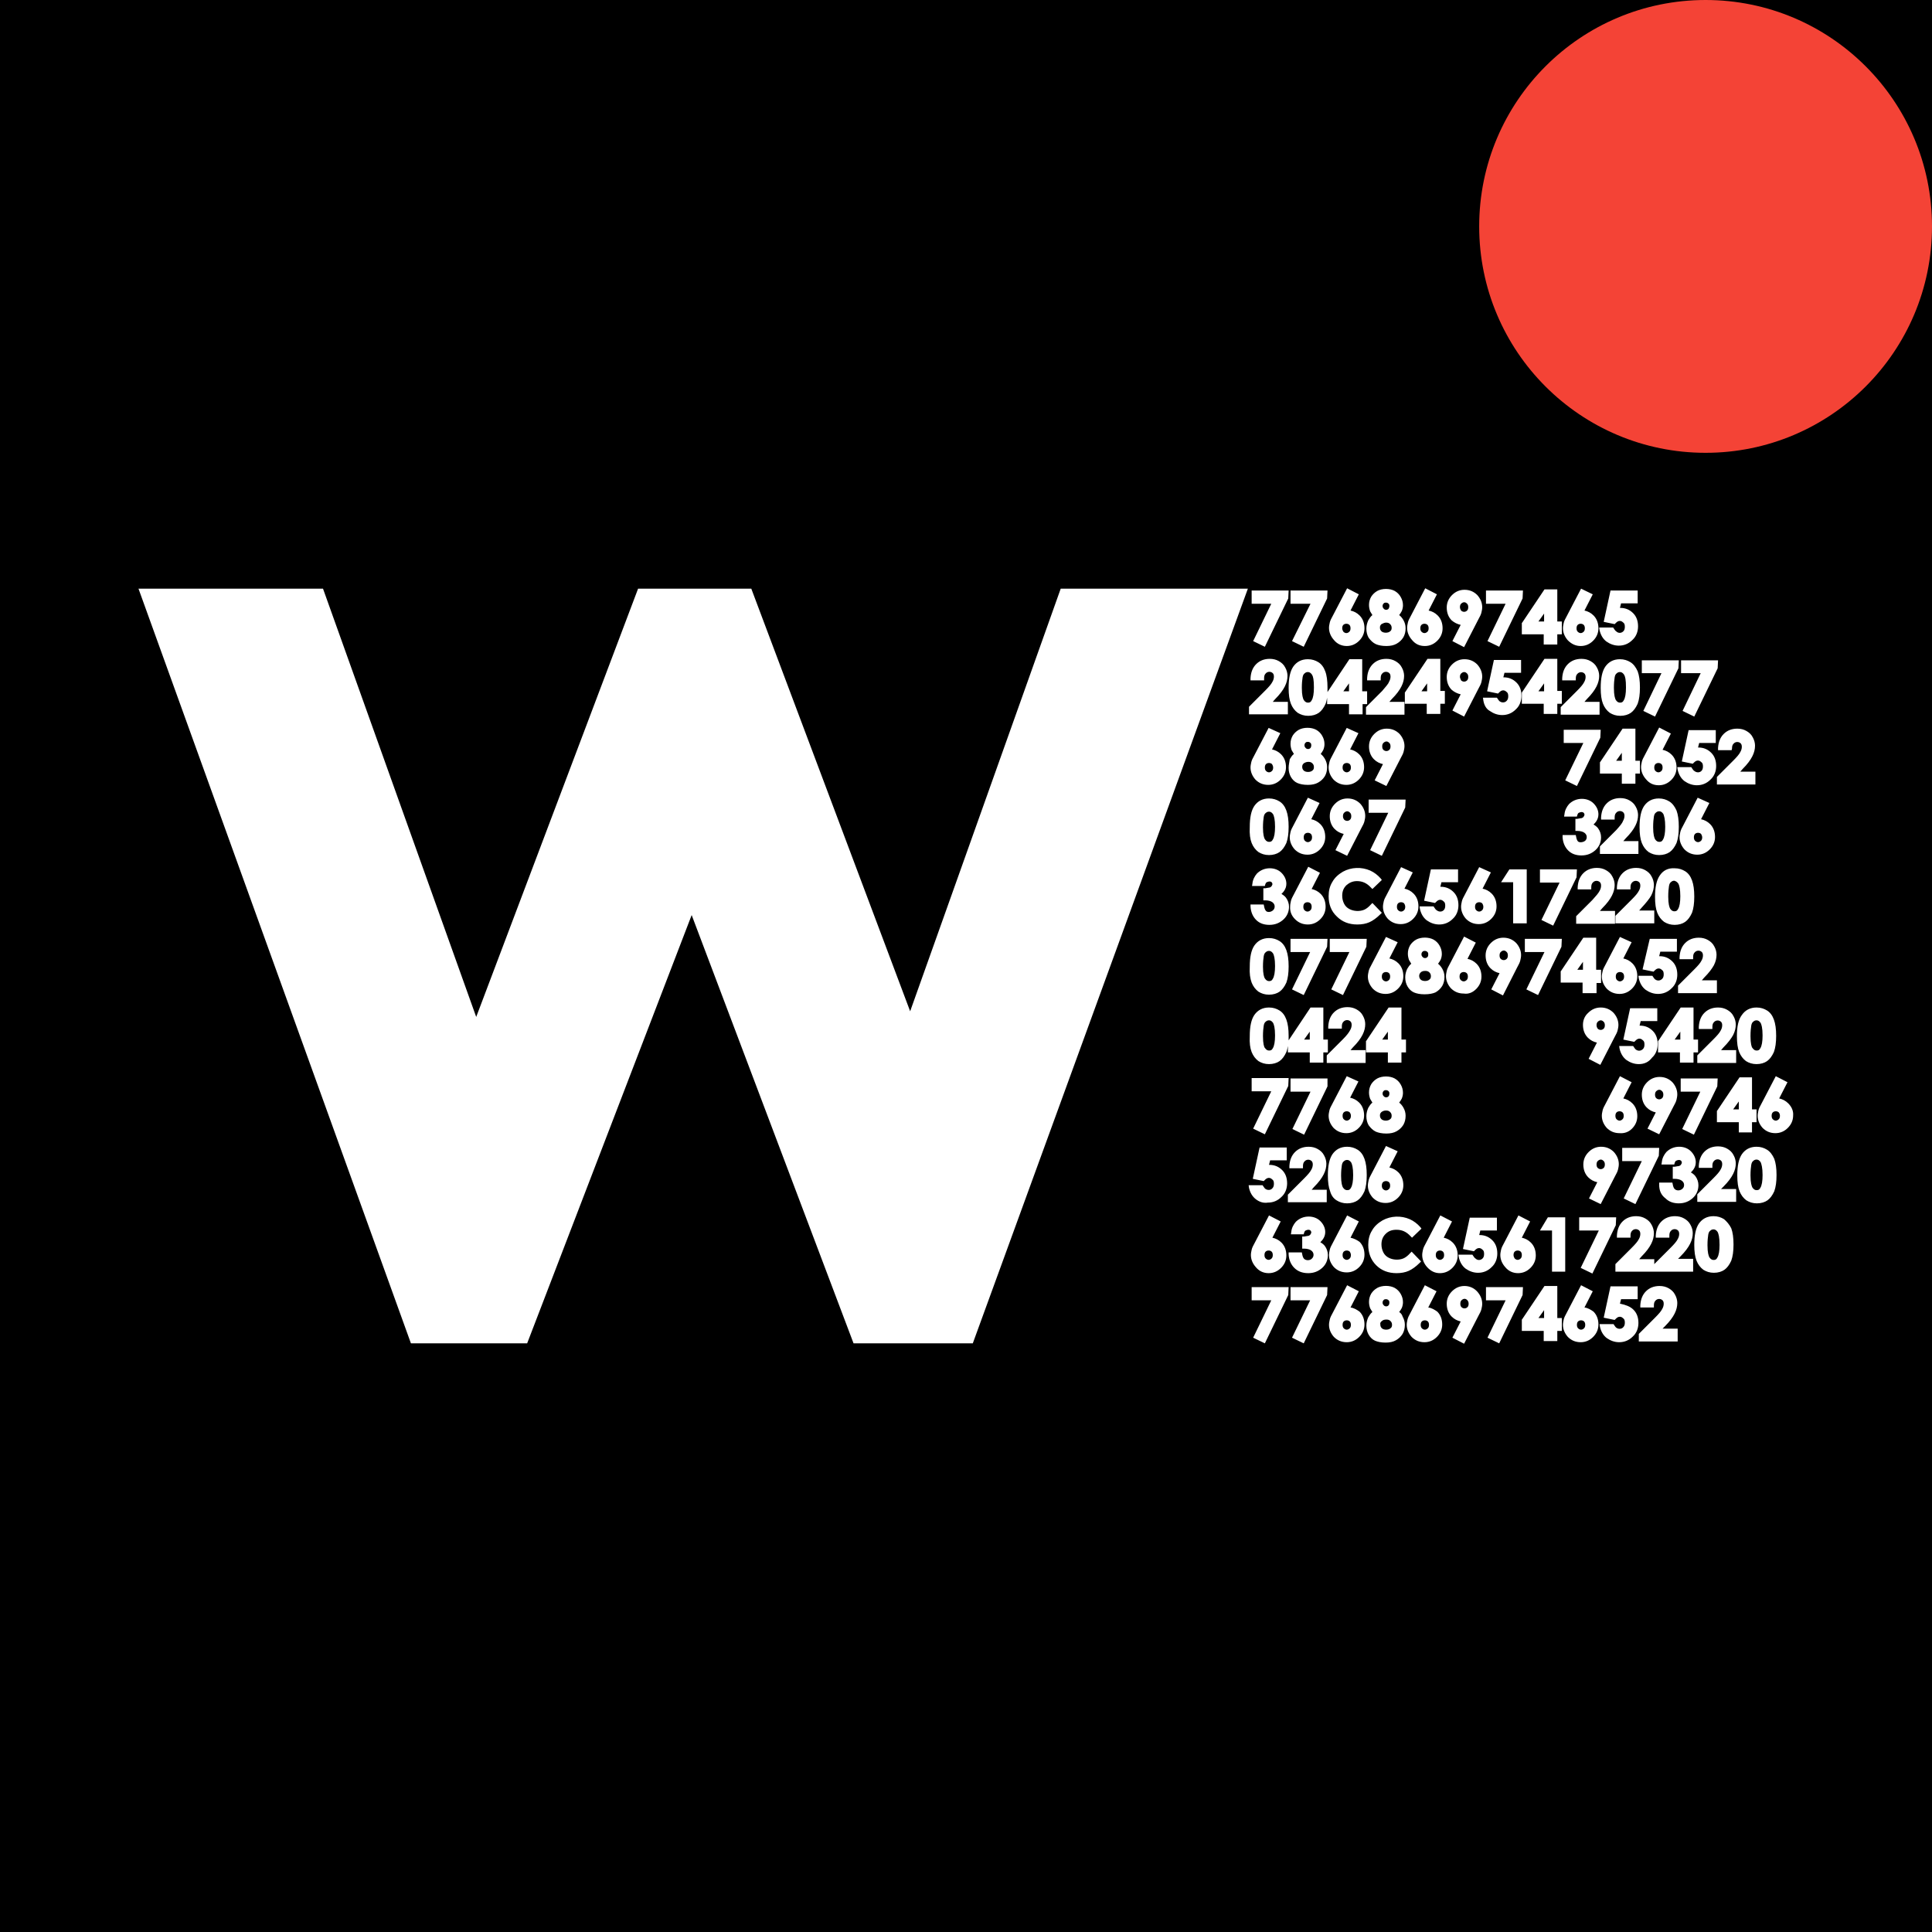
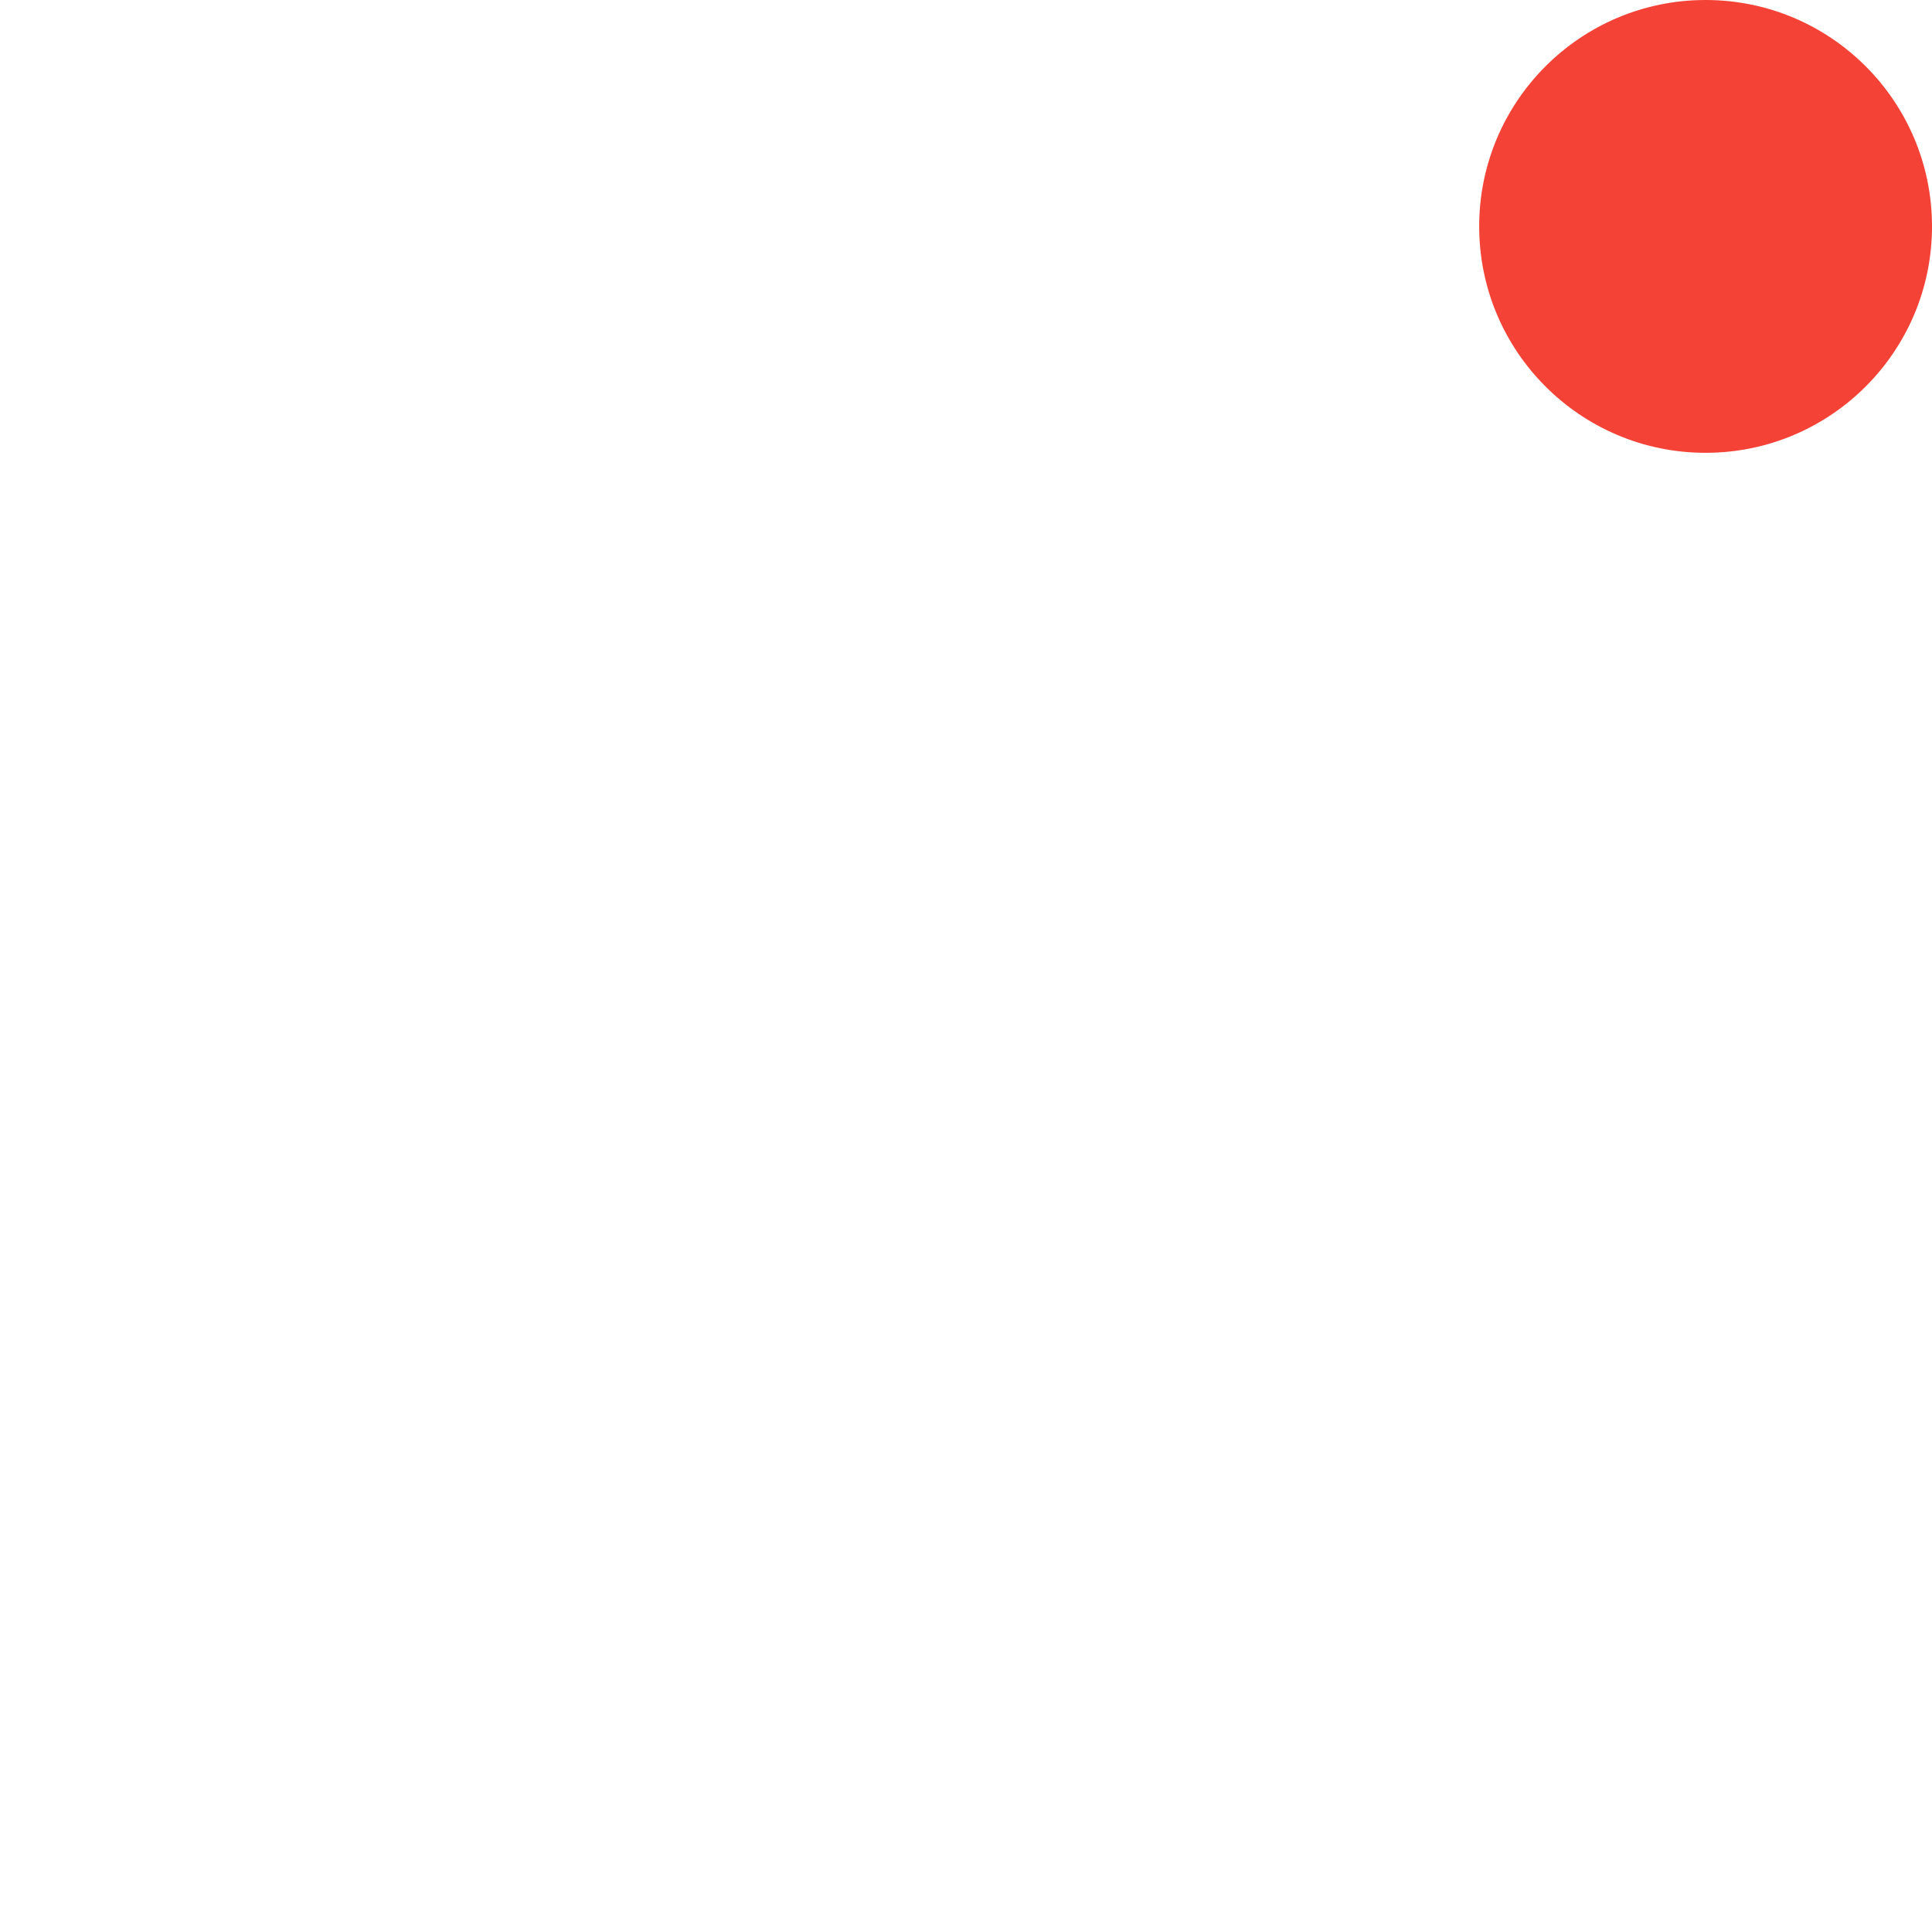
<svg xmlns="http://www.w3.org/2000/svg" version="1.1" id="Layer_1" x="0px" y="0px" viewBox="0 0 512 512" style="enable-background:new 0 0 512 512;" xml:space="preserve">
  <style type="text/css">
	.st0{display:none;}
	.st1{display:inline;fill:#C5B358;}
	.st2{fill:#F44336;}
	.st3{fill:#FFFFFF;}
</style>
-   <rect id="bg" width="512" height="512" />
  <g class="st0">
-     <path id="B" class="st1" d="M364.4,230l-3.7,7.1c-0.5,0.9-0.8,1.5-0.9,2s-0.2,0.9-0.2,1.4c0,1.2,0.5,2.3,1.3,3.2   c0.9,0.9,2,1.4,3.4,1.4c1.3,0,2.4-0.5,3.3-1.4s1.4-2,1.4-3.3s-0.4-2.5-1.3-3.4c-0.7-0.7-1.5-1.1-2.4-1.3l2.2-4.3L364.4,230z    M365.5,240.5c0,0.4-0.1,0.7-0.3,0.9c-0.5,0.5-1.1,0.5-1.6,0c-0.2-0.2-0.3-0.5-0.3-0.9s0.1-0.7,0.3-0.9c0.2-0.2,0.5-0.3,0.8-0.3   s0.6,0.1,0.8,0.3C365.4,239.8,365.5,240.1,365.5,240.5z M381.8,174.8l-5.9,8.8l-0.1,0.1v3h5.8v2.7h3.6v-2.7h1.2v-3.4h-1.2v-8.5   L381.8,174.8L381.8,174.8z M380.1,183.4l1.5-2.1v2.1H380.1z M304.5,299.3l4.8-9.9h-5.2v-3.5h9.8l-0.1,2.1l-6.2,12.8L304.5,299.3z    M365.3,333.7c0.3-0.3,0.4-0.7,0.4-1.2s-0.1-0.9-0.4-1.1c-0.4-0.4-0.9-0.6-1.5-0.3c-0.2,0.1-0.4,0.3-0.6,0.5l-0.2,0.2l-2.9-0.6   l1.8-8.3h7.2v3.4h-4.4l-0.3,1.2c0.1,0,0.1,0,0.1,0c1.4,0,2.5,0.5,3.4,1.4s1.3,2.1,1.3,3.5s-0.5,2.7-1.5,3.6c-1,1-2.2,1.5-3.6,1.5   c-1.2,0-2.3-0.4-3.3-1.1c-0.9-0.7-1.5-1.7-1.8-3l-0.1-0.7h3.7l0.2,0.3c0.2,0.3,0.4,0.6,0.6,0.7C364,334.2,364.8,334.2,365.3,333.7z    M363.6,262.3c0.9-0.9,1.4-2,1.4-3.3s-0.4-2.5-1.3-3.4c-0.7-0.7-1.5-1.1-2.4-1.3l2.2-4.3l-3.1-1.6l-3.7,7.1c-0.5,0.9-0.8,1.5-0.9,2   s-0.2,0.9-0.2,1.4c0,1.2,0.5,2.3,1.3,3.2c0.9,0.9,2,1.4,3.4,1.4C361.6,263.7,362.7,263.2,363.6,262.3z M359.2,259   c0-0.4,0.1-0.7,0.3-0.9c0.2-0.2,0.5-0.3,0.8-0.3s0.6,0.1,0.8,0.3c0.2,0.2,0.3,0.5,0.3,0.9s-0.1,0.7-0.3,0.9c-0.5,0.5-1.1,0.5-1.6,0   C359.3,259.6,359.2,259.3,359.2,259z M436.8,300.3v-2.7h1.2v-3.4h-1.2v-8.5h-3.4l-5.9,8.8l-0.1,0.1v3h5.8v2.7H436.8z M431.7,294.1   l1.5-2.1v2.1H431.7z M352.8,263.1c0.7-0.4,1.3-0.9,1.8-1.7c0.4-0.7,0.6-1.5,0.6-2.4c0-0.8-0.2-1.5-0.6-2.2   c-0.3-0.5-0.6-0.9-1.1-1.3c0.3-0.4,0.5-0.7,0.7-1.1c0.2-0.5,0.3-1,0.3-1.5c0-0.8-0.2-1.5-0.6-2.2s-0.9-1.2-1.6-1.6   c-1.3-0.7-3.3-0.7-4.6,0c-0.7,0.4-1.2,0.9-1.6,1.5c-0.4,0.7-0.6,1.4-0.6,2.2c0,0.6,0.1,1.1,0.3,1.7c0.2,0.3,0.4,0.7,0.6,1   c-0.5,0.4-0.8,0.9-1.1,1.4c-0.3,0.7-0.5,1.4-0.5,2.2c0,0.9,0.2,1.7,0.6,2.4c0.4,0.7,1,1.3,1.7,1.6c0.7,0.3,1.6,0.5,2.8,0.5   C351.2,263.7,352.1,263.5,352.8,263.1z M350.7,253.8c-0.3,0.4-1,0.4-1.3,0c-0.2-0.2-0.3-0.4-0.3-0.7s0.1-0.5,0.3-0.7   c0.2-0.2,0.4-0.2,0.6-0.2c0.3,0,0.5,0.1,0.7,0.3s0.2,0.4,0.2,0.6C351,253.4,350.9,253.6,350.7,253.8z M348.9,257.9   c0.3-0.3,0.7-0.4,1.2-0.4s0.8,0.1,1.1,0.4c0.3,0.3,0.4,0.6,0.4,1s-0.1,0.7-0.4,0.9c-0.5,0.5-1.8,0.5-2.3,0c-0.3-0.3-0.4-0.6-0.4-1   C348.5,258.5,348.6,258.2,348.9,257.9z M383.8,337.2v-10.9h-3.2l2.1-3.5h4.6v14.3h-3.5V337.2z M339.6,327.2   c-0.8,0.8-1.1,1.7-1.1,2.8c0,0.8,0.2,1.5,0.5,2.1s0.8,1.1,1.4,1.4c1.1,0.6,2.7,0.7,3.9,0.2c0.5-0.2,1.2-0.7,1.8-1.4l0.4-0.4   l2.5,2.6l-0.4,0.4c-1,1-2,1.7-2.9,2.1s-2,0.6-3.2,0.6c-2.2,0-4-0.7-5.4-2.1s-2.1-3.2-2.1-5.4c0-1.4,0.3-2.7,1-3.8   c0.6-1.1,1.6-2,2.8-2.7c2.2-1.2,4.9-1.3,7.2-0.3c1.1,0.5,2,1.2,2.8,2.1l0.3,0.4l-2.5,2.4l-0.4-0.4c-1.1-1.2-2.3-1.7-3.7-1.7   C341.3,326,340.4,326.4,339.6,327.2z M354.1,337.5c1.3,0,2.4-0.5,3.3-1.4s1.4-2,1.4-3.3s-0.4-2.5-1.3-3.4c-0.7-0.7-1.5-1.1-2.4-1.3   l2.2-4.3l-3.1-1.6l-3.7,7.1c-0.5,0.9-0.8,1.5-0.9,2s-0.2,0.9-0.2,1.4c0,1.2,0.5,2.3,1.3,3.2C351.6,337,352.7,337.5,354.1,337.5z    M352.9,332.8c0-0.4,0.1-0.7,0.3-0.9c0.2-0.2,0.5-0.3,0.8-0.3s0.6,0.1,0.8,0.3c0.2,0.2,0.3,0.5,0.3,0.9s-0.1,0.7-0.3,0.9   c-0.5,0.5-1.1,0.5-1.6,0C353,333.5,352.9,333.2,352.9,332.8z M391.3,336.2l4.8-9.9h-5.2v-3.5h9.8l-0.1,2.1l-6.2,12.8L391.3,336.2z    M374.5,256.7c0.5-0.9,0.8-1.5,0.9-2c0.1-0.4,0.2-0.9,0.2-1.4c0-1.2-0.5-2.3-1.3-3.2c-0.9-0.9-2-1.4-3.4-1.4   c-1.3,0-2.4,0.5-3.3,1.4s-1.4,2-1.4,3.3s0.4,2.5,1.3,3.4c0.7,0.7,1.5,1.1,2.4,1.3l-2.2,4.3l3.1,1.6L374.5,256.7z M372,253.4   c0,0.4-0.1,0.7-0.3,0.9c-0.5,0.5-1.2,0.4-1.6,0c-0.2-0.2-0.3-0.5-0.3-0.9s0.1-0.7,0.3-0.9c0.2-0.2,0.5-0.4,0.8-0.4s0.5,0.1,0.8,0.4   C371.9,252.7,372,253,372,253.4z M355,241.4c0.3-0.3,0.4-0.7,0.4-1.2s-0.1-0.9-0.4-1.1c-0.4-0.4-0.9-0.6-1.5-0.3   c-0.2,0.1-0.4,0.3-0.6,0.5l-0.2,0.2l-2.9-0.6l1.8-8.3h7.2v3.4h-4.4l-0.3,1.2c0.1,0,0.1,0,0.1,0c1.4,0,2.5,0.5,3.4,1.4   s1.3,2.1,1.3,3.5s-0.5,2.7-1.5,3.6c-1,1-2.2,1.5-3.6,1.5c-1.2,0-2.3-0.4-3.3-1.1c-0.9-0.7-1.5-1.7-1.8-3l-0.1-0.7h3.7l0.2,0.3   c0.2,0.3,0.4,0.6,0.6,0.7C353.7,241.9,354.5,241.9,355,241.4z M432.7,274.8c0,1.8,0.2,3.2,0.6,4.2s1,1.8,1.8,2.4   c0.8,0.5,1.7,0.8,2.8,0.8c1.1,0,2.1-0.3,2.8-0.8c0.7-0.5,1.3-1.3,1.8-2.4c0.4-1.1,0.6-2.5,0.6-4.3s-0.2-3.2-0.6-4.3   c-0.4-1.1-1-1.9-1.8-2.4s-1.7-0.8-2.8-0.8c-1.7,0-3,0.7-3.9,2C433.1,270.4,432.7,272.2,432.7,274.8z M436.3,274.8   c0-1.2,0.1-2.2,0.2-2.8c0.1-0.6,0.3-0.9,0.6-1.1c0.2-0.2,0.5-0.3,0.8-0.3s0.7,0.1,1.1,0.7c0.2,0.4,0.5,1.3,0.5,3.3   c0,1.6-0.2,2.8-0.6,3.4c-0.3,0.6-0.7,0.6-1,0.6s-0.7-0.1-1.1-0.7C436.6,277.6,436.3,276.8,436.3,274.8z M308.7,193.1l-3.7,7.1   c-0.5,0.9-0.8,1.5-0.9,2s-0.2,0.9-0.2,1.4c0,1.2,0.5,2.3,1.3,3.2c0.9,0.9,2,1.4,3.4,1.4c1.3,0,2.4-0.5,3.3-1.4s1.4-2,1.4-3.3   s-0.4-2.5-1.3-3.4c-0.7-0.7-1.5-1.1-2.4-1.3l2.2-4.3L308.7,193.1z M309.8,203.6c0,0.4-0.1,0.7-0.3,0.9c-0.5,0.5-1.1,0.5-1.6,0   c-0.2-0.2-0.3-0.5-0.3-0.9s0.1-0.7,0.3-0.9c0.2-0.2,0.5-0.3,0.8-0.3s0.6,0.1,0.8,0.3C309.7,202.9,309.8,203.2,309.8,203.6z    M309.8,241.4c0.3-0.3,0.4-0.6,0.4-1s-0.2-0.8-0.6-1.1s-1.1-0.5-1.9-0.5h-0.5v-3.2h0.5c0.7-0.1,1-0.2,1.2-0.2   c0.2-0.1,0.4-0.2,0.5-0.4s0.2-0.3,0.2-0.5s-0.1-0.4-0.2-0.5s-0.3-0.2-0.6-0.2c-0.2,0-0.5,0.1-0.7,0.2c-0.2,0.1-0.3,0.3-0.4,0.6   l-0.1,0.4H304l0.1-0.6c0.1-1.1,0.6-2,1.2-2.7c0.9-0.9,2.1-1.4,3.4-1.4c1.2,0,2.3,0.4,3.1,1.2c0.8,0.8,1.3,1.8,1.3,2.9   c0,0.7-0.2,1.3-0.6,1.9c-0.2,0.3-0.4,0.5-0.7,0.8c0.5,0.3,0.9,0.6,1.2,1c0.5,0.7,0.8,1.5,0.8,2.4c0,1.3-0.5,2.5-1.5,3.4   s-2.2,1.4-3.7,1.4c-1.4,0-2.6-0.4-3.5-1.3c-0.9-0.9-1.4-2.1-1.5-3.5v-0.6h3.5l0.1,0.5c0.1,0.6,0.3,1,0.5,1.2   C308.2,242,309.2,241.9,309.8,241.4z M340.6,180.9c0.3-0.5,0.4-1,0.4-1.4s-0.1-0.7-0.3-0.9c-0.5-0.5-1.4-0.5-1.9,0.1   c-0.3,0.3-0.4,0.7-0.4,1.3v0.5h-3.6v-0.6c0.1-1.6,0.6-2.8,1.5-3.7s2.1-1.4,3.6-1.4c0.9,0,1.7,0.2,2.4,0.6c0.7,0.4,1.3,0.9,1.7,1.7   c0.4,0.7,0.6,1.5,0.6,2.2c0,0.9-0.2,1.8-0.7,2.8s-1.3,2.1-2.6,3.4l-0.6,0.7h4v3.4h-10.3v-2l4.3-4.3   C339.6,182.2,340.3,181.4,340.6,180.9z M343.7,230l-3.7,7.1c-0.5,0.9-0.8,1.5-0.9,2s-0.2,0.9-0.2,1.4c0,1.2,0.5,2.3,1.3,3.2   c0.9,0.9,2,1.4,3.4,1.4c1.3,0,2.4-0.5,3.3-1.4s1.4-2,1.4-3.3s-0.4-2.5-1.3-3.4c-0.7-0.7-1.5-1.1-2.4-1.3l2.2-4.3L343.7,230z    M344.8,240.5c0,0.4-0.1,0.7-0.3,0.9c-0.5,0.5-1.1,0.5-1.6,0c-0.2-0.2-0.3-0.5-0.3-0.9s0.1-0.7,0.3-0.9c0.2-0.2,0.5-0.3,0.8-0.3   s0.6,0.1,0.8,0.3C344.7,239.8,344.8,240.1,344.8,240.5z M339.7,303.9L336,311c-0.5,0.9-0.8,1.5-0.9,2s-0.2,0.9-0.2,1.4   c0,1.2,0.5,2.3,1.3,3.2c0.9,0.9,2,1.4,3.4,1.4c1.3,0,2.4-0.5,3.3-1.4s1.4-2,1.4-3.3s-0.4-2.5-1.3-3.4c-0.7-0.7-1.5-1.1-2.4-1.3   l2.2-4.3L339.7,303.9z M340.8,314.4c0,0.4-0.1,0.7-0.3,0.9c-0.5,0.5-1.1,0.5-1.6,0c-0.2-0.2-0.3-0.5-0.3-0.9s0.1-0.7,0.3-0.9   c0.2-0.2,0.5-0.3,0.8-0.3s0.6,0.1,0.8,0.3C340.7,313.7,340.8,314,340.8,314.4z M304.1,279c0.4,1,1,1.8,1.8,2.4   c0.8,0.5,1.7,0.8,2.8,0.8c1.1,0,2.1-0.3,2.8-0.8c0.7-0.5,1.3-1.3,1.8-2.4c0.2-0.5,0.3-1,0.4-1.6v1.7h5.8v2.7h3.6v-2.7h1.2v-3.4   h-1.2v-8.5h-3.4l-5.8,8.7c0-0.4,0-0.7,0-1.2c0-1.8-0.2-3.2-0.6-4.3c-0.4-1.1-1-1.9-1.8-2.4s-1.7-0.8-2.8-0.8c-1.7,0-3,0.7-3.9,2   c-0.8,1.2-1.2,3-1.2,5.6C303.5,276.6,303.7,278,304.1,279z M318.1,275.7l1.5-2.1v2.1H318.1z M307.1,274.8c0-1.2,0.1-2.2,0.2-2.8   c0.1-0.6,0.3-0.9,0.6-1.1c0.2-0.2,0.5-0.3,0.8-0.3s0.7,0.1,1.1,0.7c0.2,0.4,0.5,1.3,0.5,3.3c0,1.6-0.2,2.8-0.6,3.4   c-0.3,0.6-0.7,0.6-1,0.6s-0.7-0.1-1.1-0.7C307.4,277.6,307.1,276.8,307.1,274.8z M339.7,248.5l-3.7,7.1c-0.5,0.9-0.8,1.5-0.9,2   s-0.2,0.9-0.2,1.4c0,1.2,0.5,2.3,1.3,3.2c0.9,0.9,2,1.4,3.4,1.4c1.3,0,2.4-0.5,3.3-1.4s1.4-2,1.4-3.3s-0.4-2.5-1.3-3.4   c-0.7-0.7-1.5-1.1-2.4-1.3l2.2-4.3L339.7,248.5z M340.8,259c0,0.4-0.1,0.7-0.3,0.9c-0.5,0.5-1.1,0.5-1.6,0   c-0.2-0.2-0.3-0.5-0.3-0.9s0.1-0.7,0.3-0.9c0.2-0.2,0.5-0.3,0.8-0.3s0.6,0.1,0.8,0.3C340.7,258.3,340.8,258.6,340.8,259z    M329.5,226.9l3.7-7.2c0.5-0.9,0.8-1.5,0.9-2c0.1-0.4,0.2-0.9,0.2-1.4c0-1.2-0.5-2.3-1.3-3.2c-0.9-0.9-2-1.4-3.4-1.4   c-1.3,0-2.4,0.5-3.3,1.4s-1.4,2-1.4,3.3s0.4,2.5,1.3,3.4c0.7,0.7,1.5,1.1,2.4,1.3l-2.2,4.3L329.5,226.9z M328.4,216.5   c0-0.4,0.1-0.7,0.3-0.9c0.2-0.2,0.5-0.4,0.8-0.4s0.5,0.1,0.8,0.4c0.2,0.2,0.3,0.5,0.3,0.9s-0.1,0.7-0.3,0.9c-0.5,0.5-1.2,0.4-1.6,0   C328.5,217.1,328.4,216.8,328.4,216.5z M392.5,222.9c0.3-0.3,0.4-0.6,0.4-1s-0.2-0.8-0.6-1.1s-1.1-0.5-1.9-0.5h-0.5v-3.2h0.5   c0.7-0.1,1-0.2,1.2-0.2c0.2-0.1,0.4-0.2,0.5-0.4s0.2-0.3,0.2-0.5s-0.1-0.4-0.2-0.5s-0.3-0.2-0.6-0.2c-0.2,0-0.5,0.1-0.7,0.2   c-0.2,0.1-0.3,0.3-0.4,0.6l-0.1,0.4h-3.4l0.1-0.6c0.1-1.1,0.6-2,1.2-2.7c0.9-0.9,2.1-1.4,3.4-1.4c1.2,0,2.3,0.4,3.1,1.2   c0.8,0.8,1.3,1.8,1.3,2.9c0,0.7-0.2,1.3-0.6,1.9c-0.2,0.3-0.4,0.5-0.7,0.8c0.5,0.3,0.9,0.6,1.2,1c0.5,0.7,0.8,1.5,0.8,2.4   c0,1.3-0.5,2.5-1.5,3.4s-2.2,1.4-3.7,1.4c-1.4,0-2.6-0.4-3.5-1.3c-0.9-0.9-1.4-2.1-1.5-3.5v-0.6h3.5l0.1,0.5c0.1,0.6,0.3,1,0.5,1.2   C390.9,223.5,391.9,223.5,392.5,222.9z M313.9,203.7c0,0.9,0.2,1.7,0.6,2.4s1,1.3,1.7,1.6s1.6,0.5,2.8,0.5c1.1,0,2-0.2,2.7-0.6   c0.7-0.4,1.3-0.9,1.8-1.7c0.4-0.7,0.6-1.5,0.6-2.4c0-0.8-0.2-1.5-0.6-2.2c-0.3-0.5-0.6-0.9-1.1-1.3c0.3-0.4,0.5-0.7,0.7-1.1   c0.2-0.5,0.3-1,0.3-1.5c0-0.8-0.2-1.5-0.6-2.2s-0.9-1.2-1.6-1.6c-1.3-0.7-3.3-0.7-4.6,0c-0.7,0.4-1.2,0.9-1.6,1.5   c-0.4,0.7-0.6,1.4-0.6,2.2c0,0.6,0.1,1.1,0.3,1.7c0.2,0.3,0.4,0.7,0.6,1c-0.5,0.4-0.8,0.9-1.1,1.4   C314.1,202.2,313.9,202.9,313.9,203.7z M319.7,198.4c-0.3,0.4-1,0.4-1.3,0c-0.2-0.2-0.3-0.4-0.3-0.7s0.1-0.5,0.3-0.7   c0.2-0.2,0.4-0.2,0.6-0.2c0.3,0,0.5,0.1,0.7,0.3s0.2,0.4,0.2,0.6C319.9,198,319.9,198.2,319.7,198.4z M319.1,202.1   c0.5,0,0.8,0.1,1.1,0.4c0.3,0.3,0.4,0.6,0.4,1s-0.1,0.7-0.4,0.9c-0.5,0.5-1.8,0.5-2.3,0c-0.3-0.3-0.4-0.6-0.4-1s0.1-0.6,0.4-0.9   C318.2,202.3,318.6,202.1,319.1,202.1z M319,211.6l-3.7,7.1c-0.5,0.9-0.8,1.5-0.9,2s-0.2,0.9-0.2,1.4c0,1.2,0.5,2.3,1.3,3.2   c0.9,0.9,2,1.4,3.4,1.4c1.3,0,2.4-0.5,3.3-1.4s1.4-2,1.4-3.3s-0.4-2.5-1.3-3.4c-0.7-0.7-1.5-1.1-2.4-1.3l2.2-4.3L319,211.6z    M320.1,222c0,0.4-0.1,0.7-0.3,0.9c-0.5,0.5-1.1,0.5-1.6,0c-0.2-0.2-0.3-0.5-0.3-0.9s0.1-0.7,0.3-0.9c0.2-0.2,0.5-0.3,0.8-0.3   s0.6,0.1,0.8,0.3C320,221.4,320.1,221.7,320.1,222z M330.2,273.2c0.3-0.5,0.4-1,0.4-1.4s-0.1-0.7-0.3-0.9c-0.5-0.5-1.4-0.5-1.9,0.1   c-0.3,0.3-0.4,0.7-0.4,1.3v0.5h-3.6v-0.6c0.1-1.6,0.6-2.8,1.5-3.7c0.9-0.9,2.1-1.4,3.6-1.4c0.9,0,1.7,0.2,2.4,0.6   c0.7,0.4,1.3,0.9,1.7,1.7c0.4,0.7,0.6,1.5,0.6,2.2c0,0.9-0.2,1.8-0.7,2.8s-1.3,2.1-2.6,3.4l-0.6,0.7h4v3.4H324v-2l4.3-4.3   C329.3,274.5,329.9,273.8,330.2,273.2z M329.3,193.1l-3.7,7.1c-0.5,0.9-0.8,1.5-0.9,2s-0.2,0.9-0.2,1.4c0,1.2,0.5,2.3,1.3,3.2   c0.9,0.9,2,1.4,3.4,1.4c1.3,0,2.4-0.5,3.3-1.4s1.4-2,1.4-3.3s-0.4-2.5-1.3-3.4c-0.7-0.7-1.5-1.1-2.4-1.3l2.2-4.3L329.3,193.1z    M330.5,203.6c0,0.4-0.1,0.7-0.3,0.9c-0.5,0.5-1.1,0.5-1.6,0c-0.2-0.2-0.3-0.5-0.3-0.9s0.1-0.7,0.3-0.9c0.2-0.2,0.5-0.3,0.8-0.3   s0.6,0.1,0.8,0.3C330.3,202.9,330.5,203.2,330.5,203.6z M314.9,262.4l4.8-9.9h-5.2V249h9.8l-0.1,2.1l-6.2,12.8L314.9,262.4z    M324.5,237.7c0-1.4,0.3-2.7,1-3.8c0.6-1.1,1.6-2,2.8-2.7c2.2-1.2,4.9-1.3,7.2-0.3c1.1,0.5,2,1.2,2.8,2.1l0.3,0.4l-2.5,2.4   l-0.4-0.4c-1.1-1.2-2.3-1.7-3.7-1.7c-1.1,0-2,0.4-2.8,1.1c-0.8,0.8-1.1,1.7-1.1,2.8c0,0.8,0.2,1.5,0.5,2.1s0.8,1.1,1.4,1.4   c1.1,0.6,2.7,0.7,3.9,0.2c0.5-0.2,1.2-0.7,1.8-1.4l0.4-0.4l2.5,2.6l-0.4,0.4c-1,1-2,1.7-2.9,2.1c-0.9,0.4-2,0.6-3.2,0.6   c-2.2,0-4-0.7-5.4-2.1C325.3,241.7,324.5,239.9,324.5,237.7z M340.2,281.8h3.6v-2.7h1.2v-3.4h-1.2v-8.5h-3.4l-5.9,8.8l-0.1,0.1v3   h5.8V281.8z M338.7,275.7l1.5-2.1v2.1H338.7z M315.6,243.8c0.9,0.9,2,1.4,3.4,1.4c1.3,0,2.4-0.5,3.3-1.4s1.4-2,1.4-3.3   s-0.4-2.5-1.3-3.4c-0.7-0.7-1.5-1.1-2.4-1.3l2.2-4.3L319,230l-3.7,7.1c-0.5,0.9-0.8,1.5-0.9,2s-0.2,0.9-0.2,1.4   C314.3,241.8,314.7,242.9,315.6,243.8z M317.8,240.5c0-0.4,0.1-0.7,0.3-0.9c0.2-0.2,0.5-0.3,0.8-0.3s0.6,0.1,0.8,0.3   c0.2,0.2,0.3,0.5,0.3,0.9s-0.1,0.7-0.3,0.9c-0.5,0.5-1.1,0.5-1.6,0C317.9,241.2,317.8,240.9,317.8,240.5z M337,300.1   c0.7,0.3,1.6,0.5,2.8,0.5c1.1,0,2-0.2,2.7-0.6s1.3-0.9,1.8-1.7c0.4-0.7,0.6-1.5,0.6-2.4c0-0.8-0.2-1.5-0.6-2.2   c-0.3-0.5-0.6-0.9-1.1-1.3c0.3-0.4,0.5-0.7,0.7-1.1c0.2-0.5,0.3-1,0.3-1.5c0-0.8-0.2-1.5-0.6-2.2s-0.9-1.2-1.6-1.6   c-1.3-0.7-3.3-0.7-4.6,0c-0.7,0.4-1.2,0.9-1.6,1.5c-0.4,0.7-0.6,1.4-0.6,2.2c0,0.6,0.1,1.1,0.3,1.7c0.2,0.3,0.4,0.7,0.6,1   c-0.5,0.4-0.8,0.9-1.1,1.4c-0.3,0.7-0.5,1.4-0.5,2.2c0,0.9,0.2,1.7,0.6,2.4C335.7,299.2,336.3,299.7,337,300.1z M340.4,290.7   c-0.3,0.4-1,0.4-1.3,0c-0.2-0.2-0.3-0.4-0.3-0.7c0-0.3,0.1-0.5,0.3-0.7c0.2-0.2,0.4-0.2,0.6-0.2c0.3,0,0.5,0.1,0.7,0.3   c0.2,0.2,0.2,0.4,0.2,0.6C340.6,290.3,340.5,290.5,340.4,290.7z M339.8,294.4c0.5,0,0.8,0.1,1.1,0.4c0.3,0.3,0.4,0.6,0.4,1   s-0.1,0.7-0.4,0.9c-0.5,0.5-1.8,0.5-2.3,0c-0.3-0.3-0.4-0.6-0.4-1s0.1-0.6,0.4-0.9C338.9,294.6,339.3,294.4,339.8,294.4z    M326.6,318.3c0.8,0.5,1.7,0.8,2.8,0.8c1.1,0,2.1-0.3,2.8-0.8c0.7-0.5,1.3-1.3,1.8-2.4c0.4-1.1,0.6-2.5,0.6-4.3s-0.2-3.2-0.6-4.3   c-0.4-1.1-1-1.9-1.8-2.4s-1.7-0.8-2.8-0.8c-1.7,0-3,0.7-3.9,2c-0.8,1.2-1.2,3-1.2,5.6c0,1.8,0.2,3.2,0.6,4.2   C325.2,317,325.8,317.8,326.6,318.3z M327.8,311.7c0-1.2,0.1-2.2,0.2-2.8c0.1-0.6,0.3-0.9,0.6-1.1c0.2-0.2,0.5-0.3,0.8-0.3   s0.7,0.1,1.1,0.7c0.2,0.4,0.5,1.3,0.5,3.3c0,1.6-0.2,2.8-0.6,3.4c-0.3,0.6-0.7,0.6-1,0.6s-0.7-0.1-1.1-0.7   C328.1,314.6,327.8,313.7,327.8,311.7z M304.1,223.6c0.4,1,1,1.8,1.8,2.4c0.8,0.5,1.7,0.8,2.8,0.8c1.1,0,2.1-0.3,2.8-0.8   c0.7-0.5,1.3-1.3,1.8-2.4c0.4-1.1,0.6-2.5,0.6-4.3s-0.2-3.2-0.6-4.3s-1-1.9-1.8-2.4s-1.7-0.8-2.8-0.8c-1.7,0-3,0.7-3.9,2   c-0.8,1.2-1.2,3-1.2,5.6C303.5,221.2,303.7,222.6,304.1,223.6z M307.1,219.4c0-1.2,0.1-2.2,0.2-2.8s0.3-0.9,0.6-1.1   c0.2-0.2,0.5-0.3,0.8-0.3s0.7,0.1,1.1,0.7c0.2,0.4,0.5,1.3,0.5,3.3c0,1.6-0.2,2.8-0.6,3.4c-0.3,0.6-0.7,0.6-1,0.6s-0.7-0.1-1.1-0.7   C307.4,222.3,307.1,221.4,307.1,219.4z M304.1,260.5c0.4,1,1,1.8,1.8,2.4c0.8,0.5,1.7,0.8,2.8,0.8c1.1,0,2.1-0.3,2.8-0.8   c0.7-0.5,1.3-1.3,1.8-2.4c0.4-1.1,0.6-2.5,0.6-4.3c0-1.8-0.2-3.2-0.6-4.3s-1-1.9-1.8-2.4s-1.7-0.8-2.8-0.8c-1.7,0-3,0.7-3.9,2   c-0.8,1.2-1.2,3-1.2,5.6C303.5,258.1,303.7,259.5,304.1,260.5z M307.1,256.4c0-1.2,0.1-2.2,0.2-2.8s0.3-0.9,0.6-1.1   c0.2-0.2,0.5-0.3,0.8-0.3s0.7,0.1,1.1,0.7c0.2,0.4,0.5,1.3,0.5,3.3c0,1.6-0.2,2.8-0.6,3.4c-0.3,0.6-0.7,0.6-1,0.6s-0.7-0.1-1.1-0.7   C307.4,259.2,307.1,258.3,307.1,256.4z M339.8,208.5l3.7-7.2c0.5-0.9,0.8-1.5,0.9-2c0.1-0.4,0.2-0.9,0.2-1.4c0-1.2-0.5-2.3-1.3-3.2   c-0.9-0.9-2-1.4-3.4-1.4c-1.3,0-2.4,0.5-3.3,1.4s-1.4,2-1.4,3.3s0.4,2.5,1.3,3.4c0.7,0.7,1.5,1.1,2.4,1.3l-2.2,4.3L339.8,208.5z    M338.7,198c0-0.4,0.1-0.7,0.3-0.9c0.2-0.2,0.5-0.4,0.8-0.4s0.5,0.1,0.8,0.4c0.2,0.2,0.3,0.5,0.3,0.9s-0.1,0.7-0.3,0.9   c-0.5,0.5-1.2,0.4-1.6,0C338.8,198.7,338.7,198.4,338.7,198z M325.2,262.4l4.8-9.9h-5.2V249h9.8l-0.1,2.1l-6.2,12.8L325.2,262.4z    M335.1,212.1h9.8l-0.1,2.1l-6.2,12.8l-3.1-1.5l4.8-9.9h-5.2L335.1,212.1L335.1,212.1z M324,318.7h-10.3v-2l4.3-4.3   c1-1,1.6-1.7,1.9-2.3c0.3-0.5,0.4-1,0.4-1.4s-0.1-0.7-0.3-0.9c-0.5-0.5-1.4-0.5-1.9,0.1c-0.3,0.3-0.4,0.7-0.4,1.3v0.5h-3.6v-0.6   c0.1-1.6,0.6-2.8,1.5-3.7c0.9-0.9,2.1-1.4,3.6-1.4c0.9,0,1.7,0.2,2.4,0.6c0.7,0.4,1.3,0.9,1.7,1.7c0.4,0.7,0.6,1.5,0.6,2.2   c0,0.9-0.2,1.8-0.7,2.8s-1.3,2.1-2.6,3.4l-0.6,0.7h4V318.7z M324.2,288l-6.2,12.8l-3.1-1.5l4.8-9.9h-5.2v-3.5h9.8L324.2,288z    M329.3,285.4l-3.7,7.1c-0.5,0.9-0.8,1.5-0.9,2s-0.2,0.9-0.2,1.4c0,1.2,0.5,2.3,1.3,3.2c0.9,0.9,2,1.4,3.4,1.4   c1.3,0,2.4-0.5,3.3-1.4s1.4-2,1.4-3.3s-0.4-2.5-1.3-3.4c-0.7-0.7-1.5-1.1-2.4-1.3l2.2-4.3L329.3,285.4z M330.5,295.9   c0,0.4-0.1,0.7-0.3,0.9c-0.5,0.5-1.1,0.5-1.6,0c-0.2-0.2-0.3-0.5-0.3-0.9s0.1-0.7,0.3-0.9c0.2-0.2,0.5-0.3,0.8-0.3s0.6,0.1,0.8,0.3   C330.3,295.2,330.5,295.5,330.5,295.9z M313.7,189.5h-10.3v-2l4.3-4.3c1-1,1.6-1.7,1.9-2.3c0.3-0.5,0.4-1,0.4-1.4s-0.1-0.7-0.3-0.9   c-0.5-0.5-1.4-0.5-1.9,0.1c-0.3,0.3-0.4,0.7-0.4,1.3v0.5h-3.6v-0.6c0.1-1.6,0.6-2.8,1.5-3.7s2.1-1.4,3.6-1.4c0.9,0,1.7,0.2,2.4,0.6   c0.7,0.4,1.3,0.9,1.7,1.7c0.4,0.7,0.6,1.5,0.6,2.2c0,0.9-0.2,1.8-0.7,2.8s-1.3,2.1-2.6,3.4l-0.6,0.7h4V189.5z M319.7,160.1h-5.2   v-3.5h9.8l-0.1,2.1l-6.2,12.8l-3.1-1.5L319.7,160.1z M309.4,160.1h-5.2v-3.5h9.8l-0.1,2.1l-6.2,12.8l-3.1-1.5L309.4,160.1z    M315.4,336.2c-0.9-0.9-1.4-2.1-1.5-3.5v-0.6h3.5l0.1,0.5c0.1,0.6,0.3,1,0.5,1.2c0.5,0.5,1.6,0.5,2.1-0.1c0.3-0.3,0.4-0.6,0.4-1   s-0.2-0.8-0.6-1.1c-0.4-0.3-1.1-0.5-1.9-0.5h-0.5v-3.2h0.5c0.7-0.1,1-0.2,1.2-0.2c0.2-0.1,0.4-0.2,0.5-0.4c0.1-0.2,0.2-0.3,0.2-0.5   s-0.1-0.4-0.2-0.5s-0.3-0.2-0.6-0.2c-0.2,0-0.5,0.1-0.7,0.2s-0.3,0.3-0.4,0.6l-0.1,0.4h-3.4l0.1-0.6c0.1-1.1,0.6-2,1.2-2.7   c0.9-0.9,2.1-1.4,3.4-1.4c1.2,0,2.3,0.4,3.1,1.2c0.8,0.8,1.3,1.8,1.3,2.9c0,0.7-0.2,1.3-0.6,1.9c-0.2,0.3-0.4,0.5-0.7,0.8   c0.5,0.3,0.9,0.6,1.2,1c0.5,0.7,0.8,1.5,0.8,2.4c0,1.3-0.5,2.5-1.5,3.4s-2.2,1.4-3.7,1.4C317.5,337.5,316.3,337.1,315.4,336.2z    M308.6,337.5c1.3,0,2.4-0.5,3.3-1.4s1.4-2,1.4-3.3s-0.4-2.5-1.3-3.4c-0.7-0.7-1.5-1.1-2.4-1.3l2.2-4.3l-3.1-1.6l-3.7,7.1   c-0.5,0.9-0.8,1.5-0.9,2s-0.2,0.9-0.2,1.4c0,1.2,0.5,2.3,1.3,3.2C306.2,337,307.3,337.5,308.6,337.5z M307.5,332.8   c0-0.4,0.1-0.7,0.3-0.9c0.2-0.2,0.5-0.3,0.8-0.3s0.6,0.1,0.8,0.3c0.2,0.2,0.3,0.5,0.3,0.9s-0.1,0.7-0.3,0.9c-0.5,0.5-1.1,0.5-1.6,0   C307.6,333.5,307.5,333.2,307.5,332.8z M304.1,341.3h9.8l-0.1,2.1l-6.2,12.8l-3.1-1.5l4.8-9.9h-5.2L304.1,341.3L304.1,341.3z    M329.3,171.4c1.3,0,2.4-0.5,3.3-1.4s1.4-2,1.4-3.3s-0.4-2.5-1.3-3.4c-0.7-0.7-1.5-1.1-2.4-1.3l2.2-4.3l-3.1-1.6l-3.7,7.1   c-0.5,0.9-0.8,1.5-0.9,2s-0.2,0.9-0.2,1.4c0,1.2,0.5,2.3,1.3,3.2C326.8,170.9,328,171.4,329.3,171.4z M328.2,166.7   c0-0.4,0.1-0.7,0.3-0.9c0.2-0.2,0.5-0.3,0.8-0.3s0.6,0.1,0.8,0.3c0.2,0.2,0.3,0.5,0.3,0.9s-0.1,0.7-0.3,0.9c-0.5,0.5-1.1,0.5-1.6,0   C328.3,167.3,328.2,167,328.2,166.7z M305.2,318c-0.9-0.7-1.5-1.7-1.8-3l-0.1-0.7h3.7l0.2,0.3c0.2,0.3,0.4,0.6,0.6,0.7   c0.6,0.4,1.4,0.3,1.8-0.2c0.3-0.3,0.4-0.7,0.4-1.2s-0.1-0.9-0.4-1.1c-0.4-0.4-0.9-0.6-1.5-0.3c-0.2,0.1-0.4,0.3-0.6,0.5l-0.2,0.2   l-2.9-0.6l1.8-8.3h7.2v3.4H309l-0.3,1.2c0.1,0,0.1,0,0.1,0c1.4,0,2.5,0.5,3.4,1.4s1.3,2.1,1.3,3.5s-0.5,2.7-1.5,3.6   c-1,1-2.2,1.5-3.6,1.5C307.2,319.1,306.2,318.7,305.2,318z M323.6,178.1c-0.4-1.1-1-1.9-1.8-2.4s-1.7-0.8-2.8-0.8   c-1.7,0-3,0.7-3.9,2c-0.8,1.2-1.2,3-1.2,5.6c0,1.8,0.2,3.2,0.6,4.2s1,1.8,1.8,2.4c0.8,0.5,1.7,0.8,2.8,0.8c1.1,0,2.1-0.3,2.8-0.8   c0.7-0.5,1.3-1.3,1.8-2.4c0.2-0.5,0.3-1,0.4-1.6v1.7h5.8v2.7h3.6v-2.7h1.2v-3.4h-1.2v-8.5h-3.4l-5.8,8.7c0-0.4,0-0.7,0-1.2   C324.3,180.5,324.1,179.1,323.6,178.1z M320.7,182.4c0,1.6-0.2,2.8-0.6,3.4c-0.3,0.6-0.7,0.6-1,0.6s-0.7-0.1-1.1-0.7   c-0.2-0.4-0.5-1.2-0.5-3.2c0-1.2,0.1-2.2,0.2-2.8s0.3-0.9,0.6-1.1c0.2-0.2,0.5-0.3,0.8-0.3s0.7,0.1,1.1,0.7   C320.4,179.4,320.7,180.3,320.7,182.4z M328.4,183.4l1.5-2.1v2.1H328.4z M365.5,185.8l-0.1-0.7h3.7l0.2,0.3   c0.2,0.3,0.4,0.6,0.6,0.7c0.6,0.4,1.4,0.3,1.8-0.2c0.3-0.3,0.4-0.7,0.4-1.2s-0.1-0.9-0.4-1.1c-0.4-0.4-0.9-0.6-1.5-0.3   c-0.2,0.1-0.4,0.3-0.6,0.5l-0.2,0.2l-2.9-0.6l1.8-8.3h7.2v3.4H371l-0.3,1.2c0.1,0,0.1,0,0.1,0c1.4,0,2.5,0.5,3.4,1.4   s1.3,2.1,1.3,3.5s-0.5,2.7-1.5,3.6c-1,1-2.2,1.5-3.6,1.5c-1.2,0-2.3-0.4-3.3-1.1C366.4,188,365.8,187,365.5,185.8z M371.4,160.1   h-5.2v-3.5h9.8l-0.1,2.1l-6.2,12.8l-3.1-1.5L371.4,160.1z M359.6,165.7l-2.2,4.3l3.1,1.6l3.7-7.2c0.5-0.9,0.8-1.5,0.9-2   c0.1-0.4,0.2-0.9,0.2-1.4c0-1.2-0.5-2.3-1.3-3.2c-0.9-0.9-2-1.4-3.4-1.4c-1.3,0-2.4,0.5-3.3,1.4s-1.4,2-1.4,3.3s0.4,2.5,1.3,3.4   C357.8,165.1,358.6,165.6,359.6,165.7z M359.4,161.1c0-0.4,0.1-0.7,0.3-0.9c0.2-0.2,0.5-0.4,0.8-0.4s0.5,0.1,0.8,0.4   c0.2,0.2,0.3,0.5,0.3,0.9s-0.1,0.7-0.3,0.9c-0.5,0.5-1.2,0.4-1.6,0C359.5,161.7,359.4,161.4,359.4,161.1z M375.8,165.3v3h5.8v2.7   h3.6v-2.7h1.2v-3.4h-1.2v-8.5h-3.4l-5.9,8.8L375.8,165.3z M380.1,164.9l1.5-2.1v2.1H380.1z M350,171.4c1.3,0,2.4-0.5,3.3-1.4   s1.4-2,1.4-3.3s-0.4-2.5-1.3-3.4c-0.7-0.7-1.5-1.1-2.4-1.3l2.2-4.3l-3.1-1.6l-3.7,7.1c-0.5,0.9-0.8,1.5-0.9,2s-0.2,0.9-0.2,1.4   c0,1.2,0.5,2.3,1.3,3.2C347.5,170.9,348.7,171.4,350,171.4z M348.8,166.7c0-0.4,0.1-0.7,0.3-0.9c0.2-0.2,0.5-0.3,0.8-0.3   s0.6,0.1,0.8,0.3c0.2,0.2,0.3,0.5,0.3,0.9s-0.1,0.7-0.3,0.9c-0.5,0.5-1.1,0.5-1.6,0C349,167.3,348.8,167,348.8,166.7z M337,170.8   c0.7,0.3,1.6,0.5,2.8,0.5c1.1,0,2-0.2,2.7-0.6c0.7-0.4,1.3-0.9,1.8-1.7c0.4-0.7,0.6-1.5,0.6-2.4c0-0.8-0.2-1.5-0.6-2.2   c-0.3-0.5-0.6-0.9-1.1-1.3c0.3-0.4,0.5-0.7,0.7-1.1c0.2-0.5,0.3-1,0.3-1.5c0-0.8-0.2-1.5-0.6-2.2s-0.9-1.2-1.6-1.6   c-1.3-0.7-3.3-0.7-4.6,0c-0.7,0.4-1.2,0.9-1.6,1.5c-0.4,0.7-0.6,1.4-0.6,2.2c0,0.6,0.1,1.1,0.3,1.7c0.2,0.3,0.4,0.7,0.6,1   c-0.5,0.4-0.8,0.9-1.1,1.4c-0.3,0.7-0.5,1.4-0.5,2.2c0,0.9,0.2,1.7,0.6,2.4C335.7,169.9,336.3,170.5,337,170.8z M340.4,161.5   c-0.3,0.4-1,0.4-1.3,0c-0.2-0.2-0.3-0.4-0.3-0.7s0.1-0.5,0.3-0.7c0.2-0.2,0.4-0.2,0.6-0.2c0.3,0,0.5,0.1,0.7,0.3s0.2,0.4,0.2,0.6   C340.6,161.1,340.5,161.3,340.4,161.5z M339.8,165.2c0.5,0,0.8,0.1,1.1,0.4c0.3,0.3,0.4,0.6,0.4,1s-0.1,0.7-0.4,0.9   c-0.5,0.5-1.8,0.5-2.3,0c-0.3-0.3-0.4-0.6-0.4-1s0.1-0.6,0.4-0.9S339.3,165.2,339.8,165.2z M354.1,174.8h-3.4l-5.9,8.8l-0.1,0.1v3   h5.8v2.7h3.6v-2.7h1.2v-3.4h-1.2V174.8z M349.1,183.4l1.5-2.1v2.1H349.1z M359.6,184.2l-2.2,4.3l3.1,1.6l3.7-7.2   c0.5-0.9,0.8-1.5,0.9-2c0.1-0.4,0.2-0.9,0.2-1.4c0-1.2-0.5-2.3-1.3-3.2c-0.9-0.9-2-1.4-3.4-1.4c-1.3,0-2.4,0.5-3.3,1.4   s-1.4,2-1.4,3.3s0.4,2.5,1.3,3.4C357.8,183.6,358.6,184,359.6,184.2z M359.4,179.5c0-0.4,0.1-0.7,0.3-0.9c0.2-0.2,0.5-0.4,0.8-0.4   s0.5,0.1,0.8,0.4c0.2,0.2,0.3,0.5,0.3,0.9s-0.1,0.7-0.3,0.9c-0.5,0.5-1.2,0.4-1.6,0C359.5,180.2,359.4,179.9,359.4,179.5z    M429.3,323.3c-0.8-0.5-1.7-0.8-2.8-0.8c-1.7,0-3,0.7-3.9,2c-0.8,1.2-1.2,3-1.2,5.6c0,1.8,0.2,3.2,0.6,4.2s1,1.8,1.8,2.4   c0.8,0.5,1.7,0.8,2.8,0.8c1.1,0,2.1-0.3,2.8-0.8s1.3-1.3,1.8-2.4c0.4-1.1,0.6-2.5,0.6-4.3s-0.2-3.2-0.6-4.3   C430.7,324.7,430.1,323.9,429.3,323.3z M428.1,330.1c0,1.6-0.2,2.8-0.6,3.4c-0.3,0.6-0.7,0.6-1,0.6s-0.7-0.1-1.1-0.7   c-0.2-0.4-0.5-1.2-0.5-3.2c0-1.2,0.1-2.2,0.2-2.8c0.1-0.6,0.3-0.9,0.6-1.1c0.2-0.2,0.5-0.3,0.8-0.3s0.7,0.1,1.1,0.7   C427.8,327.1,428.1,328,428.1,330.1z M413.1,352.2h4v3.4h-10.3v-2l4.3-4.3c1-1,1.6-1.7,1.9-2.3c0.3-0.5,0.4-1,0.4-1.4   s-0.1-0.7-0.3-0.9c-0.5-0.5-1.4-0.5-1.9,0.1c-0.3,0.3-0.4,0.7-0.4,1.3v0.5h-3.6V346c0.1-1.6,0.6-2.8,1.5-3.7   c0.9-0.9,2.1-1.4,3.6-1.4c0.9,0,1.7,0.2,2.4,0.6c0.7,0.4,1.3,0.9,1.7,1.7c0.4,0.7,0.6,1.5,0.6,2.2c0,0.9-0.2,1.8-0.7,2.8   s-1.3,2.1-2.6,3.4L413.1,352.2z M417.1,333.8h4v3.4h-10.3v-2l4.3-4.3c1-1,1.6-1.7,1.9-2.3c0.3-0.5,0.4-1,0.4-1.4s-0.1-0.7-0.3-0.9   c-0.5-0.5-1.4-0.5-1.9,0.1c-0.3,0.3-0.4,0.7-0.4,1.3v0.5h-3.6v-0.6c0.1-1.6,0.6-2.8,1.5-3.7c0.9-0.9,2.1-1.4,3.6-1.4   c0.9,0,1.7,0.2,2.4,0.6c0.7,0.4,1.3,0.9,1.7,1.7c0.4,0.7,0.6,1.5,0.6,2.2c0,0.9-0.2,1.8-0.7,2.8s-1.3,2.1-2.6,3.4L417.1,333.8z    M392.3,346.6l2.2-4.3l-3.1-1.6l-3.7,7.1c-0.5,0.9-0.8,1.5-0.9,2s-0.2,0.9-0.2,1.4c0,1.2,0.5,2.3,1.3,3.2c0.9,0.9,2,1.4,3.4,1.4   c1.3,0,2.4-0.5,3.3-1.4s1.4-2,1.4-3.3s-0.4-2.5-1.3-3.4C394,347.2,393.2,346.8,392.3,346.6z M392.5,351.3c0,0.4-0.1,0.7-0.3,0.9   c-0.5,0.5-1.1,0.5-1.6,0c-0.2-0.2-0.3-0.5-0.3-0.9s0.1-0.7,0.3-0.9c0.2-0.2,0.5-0.3,0.8-0.3s0.6,0.1,0.8,0.3   C392.4,350.6,392.5,350.9,392.5,351.3z M314.5,341.3h9.8l-0.1,2.1l-6.2,12.8l-3.1-1.5l4.8-9.9h-5.2L314.5,341.3L314.5,341.3z    M390,180.5h-3.6v-0.6c0.1-1.6,0.6-2.8,1.5-3.7s2.1-1.4,3.6-1.4c0.9,0,1.7,0.2,2.4,0.6c0.7,0.4,1.3,0.9,1.7,1.7   c0.4,0.7,0.6,1.5,0.6,2.2c0,0.9-0.2,1.8-0.7,2.8s-1.3,2.1-2.6,3.4l-0.6,0.7h4v3.4H386v-2l4.3-4.3c1-1,1.6-1.7,1.9-2.3   c0.3-0.5,0.4-1,0.4-1.4s-0.1-0.7-0.3-0.9c-0.5-0.5-1.4-0.5-1.9,0.1c-0.3,0.3-0.4,0.7-0.4,1.3V180.5z M446.4,292.5   c-0.7-0.7-1.5-1.1-2.4-1.3l2.2-4.3l-3.1-1.6l-3.7,7.1c-0.5,0.9-0.8,1.5-0.9,2s-0.2,0.9-0.2,1.4c0,1.2,0.5,2.3,1.3,3.2   c0.9,0.9,2,1.4,3.4,1.4c1.3,0,2.4-0.5,3.3-1.4s1.4-2,1.4-3.3C447.7,294.6,447.2,293.4,446.4,292.5z M444.1,295.9   c0,0.4-0.1,0.7-0.3,0.9c-0.5,0.5-1.1,0.5-1.6,0c-0.2-0.2-0.3-0.5-0.3-0.9s0.1-0.7,0.3-0.9c0.2-0.2,0.5-0.3,0.8-0.3s0.6,0.1,0.8,0.3   C444,295.2,444.1,295.5,444.1,295.9z M428.5,315.3h4v3.4h-10.3v-2l4.3-4.3c1-1,1.6-1.7,1.9-2.3c0.3-0.5,0.4-1,0.4-1.4   s-0.1-0.7-0.3-0.9c-0.5-0.5-1.4-0.5-1.9,0.1c-0.3,0.3-0.4,0.7-0.4,1.3v0.5h-3.6v-0.6c0.1-1.6,0.6-2.8,1.5-3.7   c0.9-0.9,2.1-1.4,3.6-1.4c0.9,0,1.7,0.2,2.4,0.6c0.7,0.4,1.3,0.9,1.7,1.7c0.4,0.7,0.6,1.5,0.6,2.2c0,0.9-0.2,1.8-0.7,2.8   s-1.3,2.1-2.6,3.4L428.5,315.3z M440.7,304.9c-0.8-0.5-1.7-0.8-2.8-0.8c-1.7,0-3,0.7-3.9,2c-0.8,1.2-1.2,3-1.2,5.6   c0,1.8,0.2,3.2,0.6,4.2s1,1.8,1.8,2.4c0.8,0.5,1.7,0.8,2.8,0.8c1.1,0,2.1-0.3,2.8-0.8c0.7-0.5,1.3-1.3,1.8-2.4   c0.4-1.1,0.6-2.5,0.6-4.3s-0.2-3.2-0.6-4.3C442.1,306.2,441.5,305.4,440.7,304.9z M439.5,311.6c0,1.6-0.2,2.8-0.6,3.4   c-0.3,0.6-0.7,0.6-1,0.6s-0.7-0.1-1.1-0.7c-0.2-0.4-0.5-1.2-0.5-3.2c0-1.2,0.1-2.2,0.2-2.8c0.1-0.6,0.3-0.9,0.6-1.1   c0.2-0.2,0.5-0.3,0.8-0.3s0.7,0.1,1.1,0.7C439.2,308.7,439.5,309.6,439.5,311.6z M405.3,347.3c0.9,0.9,1.3,2.1,1.3,3.5   s-0.5,2.7-1.5,3.6c-1,1-2.2,1.5-3.6,1.5c-1.2,0-2.3-0.4-3.3-1.1c-0.9-0.7-1.5-1.7-1.8-3l-0.1-0.7h3.7l0.2,0.3   c0.2,0.3,0.4,0.6,0.6,0.7c0.6,0.4,1.4,0.3,1.8-0.2c0.3-0.3,0.4-0.7,0.4-1.2s-0.1-0.9-0.4-1.1c-0.4-0.4-0.9-0.6-1.5-0.3   c-0.2,0.1-0.4,0.3-0.6,0.5l-0.2,0.2l-2.9-0.6l1.8-8.3h7.2v3.4H402l-0.3,1.2c0.1,0,0.1,0,0.1,0C403.2,345.9,404.4,346.4,405.3,347.3   z M330.3,328.2l2.2-4.3l-3.1-1.6l-3.7,7.1c-0.5,0.9-0.8,1.5-0.9,2s-0.2,0.9-0.2,1.4c0,1.2,0.5,2.3,1.3,3.2c0.9,0.9,2,1.4,3.4,1.4   c1.3,0,2.4-0.5,3.3-1.4s1.4-2,1.4-3.3s-0.4-2.5-1.3-3.4C332,328.8,331.2,328.3,330.3,328.2z M330.5,332.8c0,0.4-0.1,0.7-0.3,0.9   c-0.5,0.5-1.1,0.5-1.6,0c-0.2-0.2-0.3-0.5-0.3-0.9s0.1-0.7,0.3-0.9c0.2-0.2,0.5-0.3,0.8-0.3s0.6,0.1,0.8,0.3   C330.3,332.1,330.5,332.4,330.5,332.8z M343.3,347.8c0.3-0.4,0.5-0.7,0.7-1.1c0.2-0.5,0.3-1,0.3-1.5c0-0.8-0.2-1.5-0.6-2.2   s-0.9-1.2-1.6-1.6c-1.3-0.7-3.3-0.7-4.6,0c-0.7,0.4-1.2,0.9-1.6,1.5c-0.4,0.7-0.6,1.4-0.6,2.2c0,0.6,0.1,1.1,0.3,1.7   c0.2,0.3,0.4,0.7,0.6,1c-0.5,0.4-0.8,0.9-1.1,1.4c-0.3,0.7-0.5,1.4-0.5,2.2c0,0.9,0.2,1.7,0.6,2.4c0.4,0.7,1,1.3,1.7,1.6   c0.7,0.3,1.6,0.5,2.8,0.5c1.1,0,2-0.2,2.7-0.6s1.3-0.9,1.8-1.7c0.4-0.7,0.6-1.5,0.6-2.4c0-0.8-0.2-1.5-0.6-2.2   C344.1,348.6,343.7,348.2,343.3,347.8z M340.4,346.1c-0.3,0.4-1,0.4-1.3,0c-0.2-0.2-0.3-0.4-0.3-0.7c0-0.3,0.1-0.5,0.3-0.7   c0.2-0.2,0.4-0.2,0.6-0.2c0.3,0,0.5,0.1,0.7,0.3c0.2,0.2,0.2,0.4,0.2,0.6C340.6,345.7,340.5,345.9,340.4,346.1z M338.6,350.2   c0.3-0.3,0.7-0.4,1.2-0.4s0.8,0.1,1.1,0.4c0.3,0.3,0.4,0.6,0.4,1s-0.1,0.7-0.4,0.9c-0.5,0.5-1.8,0.5-2.3,0c-0.3-0.3-0.4-0.6-0.4-1   C338.2,350.8,338.3,350.5,338.6,350.2z M330.3,346.6l2.2-4.3l-3.1-1.6l-3.7,7.1c-0.5,0.9-0.8,1.5-0.9,2s-0.2,0.9-0.2,1.4   c0,1.2,0.5,2.3,1.3,3.2c0.9,0.9,2,1.4,3.4,1.4c1.3,0,2.4-0.5,3.3-1.4s1.4-2,1.4-3.3s-0.4-2.5-1.3-3.4   C332,347.2,331.2,346.8,330.3,346.6z M330.5,351.3c0,0.4-0.1,0.7-0.3,0.9c-0.5,0.5-1.1,0.5-1.6,0c-0.2-0.2-0.3-0.5-0.3-0.9   s0.1-0.7,0.3-0.9c0.2-0.2,0.5-0.3,0.8-0.3s0.6,0.1,0.8,0.3C330.3,350.6,330.5,350.9,330.5,351.3z M351,346.6l2.2-4.3l-3.1-1.6   l-3.7,7.1c-0.5,0.9-0.8,1.5-0.9,2s-0.2,0.9-0.2,1.4c0,1.2,0.5,2.3,1.3,3.2c0.9,0.9,2,1.4,3.4,1.4c1.3,0,2.4-0.5,3.3-1.4   s1.4-2,1.4-3.3s-0.4-2.5-1.3-3.4C352.7,347.2,351.9,346.8,351,346.6z M351.1,351.3c0,0.4-0.1,0.7-0.3,0.9c-0.5,0.5-1.1,0.5-1.6,0   c-0.2-0.2-0.3-0.5-0.3-0.9s0.1-0.7,0.3-0.9c0.2-0.2,0.5-0.3,0.8-0.3s0.6,0.1,0.8,0.3C351,350.6,351.1,350.9,351.1,351.3z    M375.9,343.4l-6.2,12.8l-3.1-1.5l4.8-9.9h-5.2v-3.5h9.8L375.9,343.4z M385.1,341h-3.4l-5.9,8.8l-0.1,0.1v3h5.8v2.7h3.6v-2.7h1.2   v-3.4h-1.2V341z M380.1,349.5l1.5-2.1v2.1H380.1z M360.5,341c-1.3,0-2.4,0.5-3.3,1.4s-1.4,2-1.4,3.3s0.4,2.5,1.3,3.4   c0.7,0.7,1.5,1.1,2.4,1.3l-2.2,4.3l3.1,1.6l3.7-7.2c0.5-0.9,0.8-1.5,0.9-2c0.1-0.4,0.2-0.9,0.2-1.4c0-1.2-0.5-2.3-1.3-3.2   C363,341.5,361.8,341,360.5,341z M361.7,345.7c0,0.4-0.1,0.7-0.3,0.9c-0.5,0.5-1.2,0.4-1.6,0c-0.2-0.2-0.3-0.5-0.3-0.9   s0.1-0.7,0.3-0.9c0.2-0.2,0.5-0.4,0.8-0.4s0.5,0.1,0.8,0.4C361.6,345,361.7,345.3,361.7,345.7z M424,259.3l-0.6,0.7h4v3.4h-10.3v-2   l4.3-4.3c1-1,1.6-1.7,1.9-2.3c0.3-0.5,0.4-1,0.4-1.4s-0.1-0.7-0.3-0.9c-0.5-0.5-1.4-0.5-1.9,0.1c-0.3,0.3-0.4,0.7-0.4,1.3v0.5h-3.6   v-0.6c0.1-1.6,0.6-2.8,1.5-3.7s2.1-1.4,3.6-1.4c0.9,0,1.7,0.2,2.4,0.6c0.7,0.4,1.3,0.9,1.7,1.7c0.4,0.7,0.6,1.5,0.6,2.2   c0,0.9-0.2,1.8-0.7,2.8C426.1,256.9,425.3,258,424,259.3z M412.2,232.2c-0.8,1.2-1.2,3-1.2,5.6c0,1.8,0.2,3.2,0.6,4.2   s1,1.8,1.8,2.4c0.8,0.5,1.7,0.8,2.8,0.8c1.1,0,2.1-0.3,2.8-0.8c0.7-0.5,1.3-1.3,1.8-2.4c0.4-1.1,0.6-2.5,0.6-4.3s-0.2-3.2-0.6-4.3   s-1-1.9-1.8-2.4s-1.7-0.8-2.8-0.8C414.5,230.2,413.1,230.9,412.2,232.2z M417.3,234.4c0.2,0.4,0.5,1.3,0.5,3.3   c0,1.6-0.2,2.8-0.6,3.4c-0.3,0.6-0.7,0.6-1,0.6s-0.7-0.1-1.1-0.7c-0.2-0.4-0.5-1.2-0.5-3.2c0-1.2,0.1-2.2,0.2-2.8s0.3-0.9,0.6-1.1   c0.2-0.2,0.5-0.3,0.8-0.3C416.5,233.7,416.9,233.8,417.3,234.4z M391.4,171.4c1.3,0,2.4-0.5,3.3-1.4s1.4-2,1.4-3.3   s-0.4-2.5-1.3-3.4c-0.7-0.7-1.5-1.1-2.4-1.3l2.2-4.3l-3.1-1.6l-3.7,7.1c-0.5,0.9-0.8,1.5-0.9,2s-0.2,0.9-0.2,1.4   c0,1.2,0.5,2.3,1.3,3.2C388.9,170.9,390,171.4,391.4,171.4z M390.2,166.7c0-0.4,0.1-0.7,0.3-0.9c0.2-0.2,0.5-0.3,0.8-0.3   s0.6,0.1,0.8,0.3c0.2,0.2,0.3,0.5,0.3,0.9s-0.1,0.7-0.3,0.9c-0.5,0.5-1.1,0.5-1.6,0C390.3,167.3,390.2,167,390.2,166.7z    M401.7,248.5l-3.7,7.1c-0.5,0.9-0.8,1.5-0.9,2s-0.2,0.9-0.2,1.4c0,1.2,0.5,2.3,1.3,3.2c0.9,0.9,2,1.4,3.4,1.4   c1.3,0,2.4-0.5,3.3-1.4s1.4-2,1.4-3.3s-0.4-2.5-1.3-3.4c-0.7-0.7-1.5-1.1-2.4-1.3l2.2-4.3L401.7,248.5z M402.8,259   c0,0.4-0.1,0.7-0.3,0.9c-0.5,0.5-1.1,0.5-1.6,0c-0.2-0.2-0.3-0.5-0.3-0.9s0.1-0.7,0.3-0.9c0.2-0.2,0.5-0.3,0.8-0.3s0.6,0.1,0.8,0.3   C402.7,258.3,402.8,258.6,402.8,259z M422.4,211.6l-3.7,7.1c-0.5,0.9-0.8,1.5-0.9,2s-0.2,0.9-0.2,1.4c0,1.2,0.5,2.3,1.3,3.2   c0.9,0.9,2,1.4,3.4,1.4c1.3,0,2.4-0.5,3.3-1.4s1.4-2,1.4-3.3s-0.4-2.5-1.3-3.4c-0.7-0.7-1.5-1.1-2.4-1.3l2.2-4.3L422.4,211.6z    M423.5,222c0,0.4-0.1,0.7-0.3,0.9c-0.5,0.5-1.1,0.5-1.6,0c-0.2-0.2-0.3-0.5-0.3-0.9s0.1-0.7,0.3-0.9c0.2-0.2,0.5-0.3,0.8-0.3   s0.6,0.1,0.8,0.3C423.4,221.4,423.5,221.7,423.5,222z M407.4,240.8l-0.6,0.7h4v3.4h-10.3v-2l4.3-4.3c1-1,1.6-1.7,1.9-2.3   c0.3-0.5,0.4-1,0.4-1.4s-0.1-0.7-0.3-0.9c-0.5-0.5-1.4-0.5-1.9,0.1c-0.3,0.3-0.4,0.7-0.4,1.3v0.5h-3.6v-0.6   c0.1-1.6,0.6-2.8,1.5-3.7s2.1-1.4,3.6-1.4c0.9,0,1.7,0.2,2.4,0.6c0.7,0.4,1.3,0.9,1.7,1.7c0.4,0.7,0.6,1.5,0.6,2.2   c0,0.9-0.2,1.8-0.7,2.8C409.5,238.4,408.6,239.5,407.4,240.8z M392,271.8c0,1.3,0.4,2.5,1.3,3.4c0.7,0.7,1.5,1.1,2.4,1.3l-2.2,4.3   l3.1,1.6l3.7-7.2c0.5-0.9,0.8-1.5,0.9-2c0.1-0.4,0.2-0.9,0.2-1.4c0-1.2-0.5-2.3-1.3-3.2c-0.9-0.9-2-1.4-3.4-1.4   c-1.3,0-2.4,0.5-3.3,1.4C392.4,269.4,392,270.5,392,271.8z M395.5,271.8c0-0.4,0.1-0.7,0.3-0.9c0.2-0.2,0.5-0.4,0.8-0.4   s0.5,0.1,0.8,0.4c0.2,0.2,0.3,0.5,0.3,0.9s-0.1,0.7-0.3,0.9c-0.5,0.5-1.2,0.4-1.6,0C395.6,272.5,395.5,272.2,395.5,271.8z    M406.7,282.1c-1.2,0-2.3-0.4-3.3-1.1c-0.9-0.7-1.5-1.7-1.8-3l-0.1-0.7h3.7l0.2,0.3c0.2,0.3,0.4,0.6,0.6,0.7   c0.6,0.4,1.3,0.3,1.8-0.2c0.3-0.3,0.4-0.7,0.4-1.2s-0.1-0.9-0.4-1.1c-0.4-0.4-0.9-0.6-1.5-0.3c-0.2,0.1-0.4,0.3-0.6,0.5l-0.2,0.2   l-2.9-0.6l1.8-8.3h7.2v3.4h-4.4l-0.3,1.2c0.1,0,0.1,0,0.1,0c1.4,0,2.5,0.5,3.4,1.4s1.3,2.1,1.3,3.5s-0.5,2.7-1.5,3.6   C409.3,281.6,408.1,282.1,406.7,282.1z M414.8,212.6c-0.8-0.5-1.7-0.8-2.8-0.8c-1.7,0-3,0.7-3.9,2c-0.8,1.2-1.2,3-1.2,5.6   c0,1.8,0.2,3.2,0.6,4.2s1,1.8,1.8,2.4c0.8,0.5,1.7,0.8,2.8,0.8c1.1,0,2.1-0.3,2.8-0.8c0.7-0.5,1.3-1.3,1.8-2.4   c0.4-1.1,0.6-2.5,0.6-4.3s-0.2-3.2-0.6-4.3C416.2,213.9,415.6,213.1,414.8,212.6z M413.7,219.3c0,1.6-0.2,2.8-0.6,3.4   c-0.3,0.6-0.7,0.6-1,0.6s-0.7-0.1-1.1-0.7c-0.2-0.4-0.5-1.2-0.5-3.2c0-1.2,0.1-2.2,0.2-2.8s0.3-0.9,0.6-1.1   c0.2-0.2,0.5-0.3,0.8-0.3s0.7,0.1,1.1,0.7C413.4,216.4,413.7,217.2,413.7,219.3z M405,299.2c0.9-0.9,1.4-2,1.4-3.3   s-0.4-2.5-1.3-3.4c-0.7-0.7-1.5-1.1-2.4-1.3l2.2-4.3l-3.1-1.6l-3.7,7.1c-0.5,0.9-0.8,1.5-0.9,2s-0.2,0.9-0.2,1.4   c0,1.2,0.5,2.3,1.3,3.2c0.9,0.9,2,1.4,3.4,1.4C402.9,300.6,404.1,300.1,405,299.2z M400.5,295.9c0-0.4,0.1-0.7,0.3-0.9   c0.2-0.2,0.5-0.3,0.8-0.3s0.6,0.1,0.8,0.3c0.2,0.2,0.3,0.5,0.3,0.9s-0.1,0.7-0.3,0.9c-0.5,0.5-1.1,0.5-1.6,0   C400.6,296.6,400.5,296.3,400.5,295.9z M429.2,277.7l-0.6,0.7h4v3.4h-10.3v-2l4.3-4.3c1-1,1.6-1.7,1.9-2.3c0.3-0.5,0.4-1,0.4-1.4   s-0.1-0.7-0.3-0.9c-0.5-0.5-1.4-0.5-1.9,0.1c-0.3,0.3-0.4,0.7-0.4,1.3v0.5h-3.6v-0.6c0.1-1.6,0.6-2.8,1.5-3.7   c0.9-0.9,2.1-1.4,3.6-1.4c0.9,0,1.7,0.2,2.4,0.6c0.7,0.4,1.3,0.9,1.7,1.7c0.4,0.7,0.6,1.5,0.6,2.2c0,0.9-0.2,1.8-0.7,2.8   C431.2,275.3,430.4,276.4,429.2,277.7z M402.4,193.3l-5.9,8.8l-0.1,0.1v3h5.8v2.7h3.6v-2.7h1.2v-3.4h-1.2v-8.5L402.4,193.3   L402.4,193.3z M400.7,201.8l1.5-2.1v2.1H400.7z M423.3,204.4c0.3-0.3,0.4-0.7,0.4-1.2s-0.1-0.9-0.4-1.1c-0.4-0.4-0.9-0.6-1.5-0.3   c-0.2,0.1-0.4,0.3-0.6,0.5l-0.2,0.2l-2.9-0.6l1.8-8.3h7.2v3.4h-4.4l-0.3,1.2c0.1,0,0.1,0,0.1,0c1.4,0,2.5,0.5,3.4,1.4   s1.3,2.1,1.3,3.5s-0.5,2.7-1.5,3.6c-1,1-2.2,1.5-3.6,1.5c-1.2,0-2.3-0.4-3.3-1.1c-0.9-0.7-1.5-1.7-1.8-3l-0.1-0.7h3.7l0.2,0.3   c0.2,0.3,0.4,0.6,0.6,0.7C422,205,422.8,204.9,423.3,204.4z M421.3,281.8v-2.7h1.2v-3.4h-1.2v-8.5h-3.4L412,276l-0.1,0.1v3h5.8v2.7   H421.3z M416.2,275.7l1.5-2.1v2.1H416.2z M412.1,300.8l3.7-7.2c0.5-0.9,0.8-1.5,0.9-2c0.1-0.4,0.2-0.9,0.2-1.4   c0-1.2-0.5-2.3-1.3-3.2c-0.9-0.9-2-1.4-3.4-1.4c-1.3,0-2.4,0.5-3.3,1.4s-1.4,2-1.4,3.3s0.4,2.5,1.3,3.4c0.7,0.7,1.5,1.1,2.4,1.3   l-2.2,4.3L412.1,300.8z M411,290.3c0-0.4,0.1-0.7,0.3-0.9c0.2-0.2,0.5-0.4,0.8-0.4s0.5,0.1,0.8,0.4c0.2,0.2,0.3,0.5,0.3,0.9   s-0.1,0.7-0.3,0.9c-0.5,0.5-1.2,0.4-1.6,0C411.1,291,411,290.7,411,290.3z M396.3,236.3c0.3-0.5,0.4-1,0.4-1.4s-0.1-0.7-0.3-0.9   c-0.5-0.5-1.4-0.5-1.9,0.1c-0.3,0.3-0.4,0.7-0.4,1.3v0.5h-3.6v-0.6c0.1-1.6,0.6-2.8,1.5-3.7s2.1-1.4,3.6-1.4c0.9,0,1.7,0.2,2.4,0.6   c0.7,0.4,1.3,0.9,1.7,1.7c0.4,0.7,0.6,1.5,0.6,2.2c0,0.9-0.2,1.8-0.7,2.8s-1.3,2.1-2.6,3.4l-0.6,0.7h4v3.4h-10.3v-2l4.3-4.3   C395.4,237.6,396,236.8,396.3,236.3z M402.6,217.8c0.3-0.5,0.4-1,0.4-1.4s-0.1-0.7-0.3-0.9c-0.5-0.5-1.4-0.5-1.9,0.1   c-0.3,0.3-0.4,0.7-0.4,1.3v0.5h-3.6v-0.6c0.1-1.6,0.6-2.8,1.5-3.7s2.1-1.4,3.6-1.4c0.9,0,1.7,0.2,2.4,0.6c0.7,0.4,1.3,0.9,1.7,1.7   c0.4,0.7,0.6,1.5,0.6,2.2c0,0.9-0.2,1.8-0.7,2.8s-1.3,2.1-2.6,3.4l-0.6,0.7h4v3.4h-10.3v-2l4.3-4.3   C401.6,219.1,402.3,218.4,402.6,217.8z M396.6,319.3l3.7-7.2c0.5-0.9,0.8-1.5,0.9-2c0.1-0.4,0.2-0.9,0.2-1.4c0-1.2-0.5-2.3-1.3-3.2   c-0.9-0.9-2-1.4-3.4-1.4c-1.3,0-2.4,0.5-3.3,1.4s-1.4,2-1.4,3.3s0.4,2.5,1.3,3.4c0.7,0.7,1.5,1.1,2.4,1.3l-2.2,4.3L396.6,319.3z    M395.5,308.8c0-0.4,0.1-0.7,0.3-0.9c0.2-0.2,0.5-0.4,0.8-0.4s0.5,0.1,0.8,0.4c0.2,0.2,0.3,0.5,0.3,0.9s-0.1,0.7-0.3,0.9   c-0.5,0.5-1.2,0.4-1.6,0C395.6,309.4,395.5,309.1,395.5,308.8z M409.6,249h7.2v3.4h-4.4l-0.3,1.2c0.1,0,0.1,0,0.1,0   c1.4,0,2.5,0.5,3.4,1.4s1.3,2.1,1.3,3.5c0,1.4-0.5,2.7-1.5,3.6c-1,1-2.2,1.5-3.6,1.5c-1.2,0-2.3-0.4-3.3-1.1   c-0.9-0.7-1.5-1.7-1.8-3l-0.1-0.7h3.7l0.2,0.3c0.2,0.3,0.4,0.6,0.6,0.7c0.6,0.4,1.3,0.3,1.8-0.2c0.3-0.3,0.4-0.7,0.4-1.2   s-0.1-0.9-0.4-1.1c-0.4-0.4-0.9-0.6-1.5-0.3c-0.2,0.1-0.4,0.3-0.6,0.5l-0.2,0.2l-2.9-0.6L409.6,249z M423.1,178.6h-5.2v-3.5h9.8   l-0.1,2.1l-6.2,12.8l-3.1-1.5L423.1,178.6z M412.1,314.2v-0.6h3.5l0.1,0.5c0.1,0.6,0.3,1,0.5,1.2c0.5,0.5,1.5,0.5,2.1-0.1   c0.3-0.3,0.4-0.6,0.4-1s-0.2-0.8-0.6-1.1c-0.4-0.3-1.1-0.5-1.9-0.5h-0.5v-3.2h0.5c0.7-0.1,1-0.2,1.2-0.2c0.2-0.1,0.4-0.2,0.5-0.4   c0.1-0.2,0.2-0.3,0.2-0.5s-0.1-0.4-0.2-0.5s-0.3-0.2-0.6-0.2c-0.2,0-0.5,0.1-0.7,0.2s-0.3,0.3-0.4,0.6l-0.1,0.4h-3.4l0.1-0.6   c0.1-1.1,0.6-2,1.2-2.7c0.9-0.9,2.1-1.4,3.4-1.4c1.2,0,2.3,0.4,3.1,1.2c0.8,0.8,1.3,1.8,1.3,2.9c0,0.7-0.2,1.3-0.6,1.9   c-0.2,0.3-0.4,0.5-0.7,0.8c0.5,0.3,0.9,0.6,1.2,1c0.5,0.7,0.8,1.5,0.8,2.4c0,1.3-0.5,2.5-1.5,3.4s-2.2,1.4-3.7,1.4   c-1.4,0-2.6-0.4-3.5-1.3C412.7,316.9,412.2,315.7,412.1,314.2z M427.5,288l-6.2,12.8l-3.1-1.5l4.8-9.9h-5.2v-3.5h9.8L427.5,288z    M412.7,178.6h-5.2v-3.5h9.8l-0.1,2.1L411,190l-3.1-1.5L412.7,178.6z M431.3,199h-3.6v-0.6c0.1-1.6,0.6-2.8,1.5-3.7   s2.1-1.4,3.6-1.4c0.9,0,1.7,0.2,2.4,0.6c0.7,0.4,1.3,0.9,1.7,1.7c0.4,0.7,0.6,1.5,0.6,2.2c0,0.9-0.2,1.8-0.7,2.8s-1.3,2.1-2.6,3.4   l-0.6,0.7h4v3.4h-10.3v-2l4.3-4.3c1-1,1.6-1.7,1.9-2.3c0.3-0.5,0.4-1,0.4-1.4s-0.1-0.7-0.3-0.9c-0.5-0.5-1.4-0.5-1.9,0.1   c-0.3,0.3-0.4,0.7-0.4,1.3V199z M402.6,167.5c0.3-0.3,0.4-0.7,0.4-1.2s-0.1-0.9-0.4-1.1c-0.4-0.4-0.9-0.6-1.5-0.3   c-0.2,0.1-0.4,0.3-0.6,0.5l-0.2,0.2l-2.9-0.6l1.8-8.3h7.2v3.4H402l-0.3,1.2c0.1,0,0.1,0,0.1,0c1.4,0,2.5,0.5,3.4,1.4   s1.3,2.1,1.3,3.5s-0.5,2.7-1.5,3.6c-1,1-2.2,1.5-3.6,1.5c-1.2,0-2.3-0.4-3.3-1.1c-0.9-0.7-1.5-1.7-1.8-3l-0.1-0.7h3.7l0.2,0.3   c0.2,0.3,0.4,0.6,0.6,0.7C401.3,168.1,402.1,168,402.6,167.5z M404.5,175.6c-0.8-0.5-1.7-0.8-2.8-0.8c-1.7,0-3,0.7-3.9,2   c-0.8,1.2-1.2,3-1.2,5.6c0,1.8,0.2,3.2,0.6,4.2s1,1.8,1.8,2.4c0.8,0.5,1.7,0.8,2.8,0.8c1.1,0,2.1-0.3,2.8-0.8   c0.7-0.5,1.3-1.3,1.8-2.4c0.4-1.1,0.6-2.5,0.6-4.3s-0.2-3.2-0.6-4.3C405.9,177,405.3,176.2,404.5,175.6z M403.4,182.4   c0,1.6-0.2,2.8-0.6,3.4c-0.3,0.6-0.7,0.6-1,0.6s-0.7-0.1-1.1-0.7c-0.2-0.4-0.5-1.2-0.5-3.2c0-1.2,0.1-2.2,0.2-2.8s0.3-0.9,0.6-1.1   c0.2-0.2,0.5-0.3,0.8-0.3s0.7,0.1,1.1,0.7C403.1,179.4,403.4,180.3,403.4,182.4z M412,208.3c1.3,0,2.4-0.5,3.3-1.4s1.4-2,1.4-3.3   s-0.4-2.5-1.3-3.4c-0.7-0.7-1.5-1.1-2.4-1.3l2.2-4.3l-3.1-1.6l-3.7,7.1c-0.5,0.9-0.8,1.5-0.9,2s-0.2,0.9-0.2,1.4   c0,1.2,0.5,2.3,1.3,3.2C409.5,207.8,410.7,208.3,412,208.3z M410.8,203.6c0-0.4,0.1-0.7,0.3-0.9c0.2-0.2,0.5-0.3,0.8-0.3   s0.6,0.1,0.8,0.3c0.2,0.2,0.3,0.5,0.3,0.9s-0.1,0.7-0.3,0.9c-0.5,0.5-1.1,0.5-1.6,0C411,204.3,410.8,204,410.8,203.6z M374.7,337.5   c1.3,0,2.4-0.5,3.3-1.4s1.4-2,1.4-3.3s-0.4-2.5-1.3-3.4c-0.7-0.7-1.5-1.1-2.4-1.3l2.2-4.3l-3.1-1.6l-3.7,7.1   c-0.5,0.9-0.8,1.5-0.9,2s-0.2,0.9-0.2,1.4c0,1.2,0.5,2.3,1.3,3.2C372.3,337,373.4,337.5,374.7,337.5z M373.6,332.8   c0-0.4,0.1-0.7,0.3-0.9c0.2-0.2,0.5-0.3,0.8-0.3s0.6,0.1,0.8,0.3c0.2,0.2,0.3,0.5,0.3,0.9s-0.1,0.7-0.3,0.9c-0.5,0.5-1.1,0.5-1.6,0   C373.7,333.5,373.6,333.2,373.6,332.8z M372.4,230.5h4.6v14.3h-3.6V234h-3.2L372.4,230.5z M386.8,193.6h9.8l-0.1,2.1l-6.2,12.8   l-3.1-1.5l4.8-9.9h-5.2L386.8,193.6L386.8,193.6z M412,306.5l-6.2,12.8l-3.1-1.5l4.8-9.9h-5.2v-3.5h9.8L412,306.5z M380.6,230.5   h9.8l-0.1,2.1l-6.2,12.8l-3.1-1.5l4.8-9.9h-5.2L380.6,230.5L380.6,230.5z M410.8,337.2h-10.3v-2l4.3-4.3c1-1,1.6-1.7,1.9-2.3   c0.3-0.5,0.4-1,0.4-1.4s-0.1-0.7-0.3-0.9c-0.5-0.5-1.4-0.5-1.9,0.1c-0.3,0.3-0.4,0.7-0.4,1.3v0.5h-3.6v-0.6   c0.1-1.6,0.6-2.8,1.5-3.7c0.9-0.9,2.1-1.4,3.6-1.4c0.9,0,1.7,0.2,2.4,0.6c0.7,0.4,1.3,0.9,1.7,1.7c0.4,0.7,0.6,1.5,0.6,2.2   c0,0.9-0.2,1.8-0.7,2.8s-1.3,2.1-2.6,3.4l-0.6,0.7h4V337.2z M380,263.9l-3.1-1.5l4.8-9.9h-5.2V249h9.8l-0.1,2.1L380,263.9z    M391.9,263.3h3.6v-2.7h1.2v-3.4h-1.2v-8.5h-3.4l-5.9,8.8l-0.1,0.1v3h5.8V263.3z M390.4,257.2l1.5-2.1v2.1H390.4z" />
+     <path id="B" class="st1" d="M364.4,230l-3.7,7.1c-0.5,0.9-0.8,1.5-0.9,2s-0.2,0.9-0.2,1.4c0,1.2,0.5,2.3,1.3,3.2   c0.9,0.9,2,1.4,3.4,1.4c1.3,0,2.4-0.5,3.3-1.4s1.4-2,1.4-3.3s-0.4-2.5-1.3-3.4c-0.7-0.7-1.5-1.1-2.4-1.3l2.2-4.3L364.4,230z    M365.5,240.5c0,0.4-0.1,0.7-0.3,0.9c-0.5,0.5-1.1,0.5-1.6,0c-0.2-0.2-0.3-0.5-0.3-0.9s0.1-0.7,0.3-0.9c0.2-0.2,0.5-0.3,0.8-0.3   s0.6,0.1,0.8,0.3C365.4,239.8,365.5,240.1,365.5,240.5z M381.8,174.8l-5.9,8.8l-0.1,0.1v3h5.8v2.7h3.6v-2.7h1.2v-3.4h-1.2v-8.5   L381.8,174.8L381.8,174.8z M380.1,183.4l1.5-2.1v2.1H380.1z M304.5,299.3l4.8-9.9h-5.2v-3.5h9.8l-0.1,2.1l-6.2,12.8L304.5,299.3z    M365.3,333.7c0.3-0.3,0.4-0.7,0.4-1.2s-0.1-0.9-0.4-1.1c-0.4-0.4-0.9-0.6-1.5-0.3c-0.2,0.1-0.4,0.3-0.6,0.5l-0.2,0.2l-2.9-0.6   l1.8-8.3h7.2v3.4h-4.4l-0.3,1.2c0.1,0,0.1,0,0.1,0c1.4,0,2.5,0.5,3.4,1.4s1.3,2.1,1.3,3.5s-0.5,2.7-1.5,3.6c-1,1-2.2,1.5-3.6,1.5   c-1.2,0-2.3-0.4-3.3-1.1c-0.9-0.7-1.5-1.7-1.8-3l-0.1-0.7h3.7l0.2,0.3c0.2,0.3,0.4,0.6,0.6,0.7C364,334.2,364.8,334.2,365.3,333.7z    M363.6,262.3c0.9-0.9,1.4-2,1.4-3.3s-0.4-2.5-1.3-3.4c-0.7-0.7-1.5-1.1-2.4-1.3l2.2-4.3l-3.1-1.6l-3.7,7.1c-0.5,0.9-0.8,1.5-0.9,2   s-0.2,0.9-0.2,1.4c0,1.2,0.5,2.3,1.3,3.2c0.9,0.9,2,1.4,3.4,1.4C361.6,263.7,362.7,263.2,363.6,262.3z M359.2,259   c0-0.4,0.1-0.7,0.3-0.9c0.2-0.2,0.5-0.3,0.8-0.3s0.6,0.1,0.8,0.3c0.2,0.2,0.3,0.5,0.3,0.9s-0.1,0.7-0.3,0.9c-0.5,0.5-1.1,0.5-1.6,0   C359.3,259.6,359.2,259.3,359.2,259z M436.8,300.3v-2.7h1.2v-3.4h-1.2v-8.5h-3.4l-5.9,8.8l-0.1,0.1v3h5.8v2.7H436.8z M431.7,294.1   l1.5-2.1v2.1H431.7z M352.8,263.1c0.7-0.4,1.3-0.9,1.8-1.7c0.4-0.7,0.6-1.5,0.6-2.4c0-0.8-0.2-1.5-0.6-2.2   c-0.3-0.5-0.6-0.9-1.1-1.3c0.3-0.4,0.5-0.7,0.7-1.1c0.2-0.5,0.3-1,0.3-1.5c0-0.8-0.2-1.5-0.6-2.2s-0.9-1.2-1.6-1.6   c-1.3-0.7-3.3-0.7-4.6,0c-0.7,0.4-1.2,0.9-1.6,1.5c-0.4,0.7-0.6,1.4-0.6,2.2c0,0.6,0.1,1.1,0.3,1.7c0.2,0.3,0.4,0.7,0.6,1   c-0.5,0.4-0.8,0.9-1.1,1.4c-0.3,0.7-0.5,1.4-0.5,2.2c0,0.9,0.2,1.7,0.6,2.4c0.4,0.7,1,1.3,1.7,1.6c0.7,0.3,1.6,0.5,2.8,0.5   C351.2,263.7,352.1,263.5,352.8,263.1z M350.7,253.8c-0.3,0.4-1,0.4-1.3,0c-0.2-0.2-0.3-0.4-0.3-0.7s0.1-0.5,0.3-0.7   c0.2-0.2,0.4-0.2,0.6-0.2c0.3,0,0.5,0.1,0.7,0.3s0.2,0.4,0.2,0.6C351,253.4,350.9,253.6,350.7,253.8z M348.9,257.9   c0.3-0.3,0.7-0.4,1.2-0.4s0.8,0.1,1.1,0.4c0.3,0.3,0.4,0.6,0.4,1s-0.1,0.7-0.4,0.9c-0.5,0.5-1.8,0.5-2.3,0c-0.3-0.3-0.4-0.6-0.4-1   C348.5,258.5,348.6,258.2,348.9,257.9z M383.8,337.2v-10.9h-3.2l2.1-3.5h4.6v14.3h-3.5V337.2z M339.6,327.2   c-0.8,0.8-1.1,1.7-1.1,2.8c0,0.8,0.2,1.5,0.5,2.1s0.8,1.1,1.4,1.4c1.1,0.6,2.7,0.7,3.9,0.2c0.5-0.2,1.2-0.7,1.8-1.4l0.4-0.4   l2.5,2.6l-0.4,0.4c-1,1-2,1.7-2.9,2.1s-2,0.6-3.2,0.6c-2.2,0-4-0.7-5.4-2.1s-2.1-3.2-2.1-5.4c0-1.4,0.3-2.7,1-3.8   c0.6-1.1,1.6-2,2.8-2.7c2.2-1.2,4.9-1.3,7.2-0.3c1.1,0.5,2,1.2,2.8,2.1l0.3,0.4l-2.5,2.4l-0.4-0.4c-1.1-1.2-2.3-1.7-3.7-1.7   C341.3,326,340.4,326.4,339.6,327.2z M354.1,337.5c1.3,0,2.4-0.5,3.3-1.4s1.4-2,1.4-3.3s-0.4-2.5-1.3-3.4c-0.7-0.7-1.5-1.1-2.4-1.3   l2.2-4.3l-3.1-1.6l-3.7,7.1c-0.5,0.9-0.8,1.5-0.9,2s-0.2,0.9-0.2,1.4c0,1.2,0.5,2.3,1.3,3.2C351.6,337,352.7,337.5,354.1,337.5z    M352.9,332.8c0-0.4,0.1-0.7,0.3-0.9c0.2-0.2,0.5-0.3,0.8-0.3s0.6,0.1,0.8,0.3c0.2,0.2,0.3,0.5,0.3,0.9s-0.1,0.7-0.3,0.9   c-0.5,0.5-1.1,0.5-1.6,0C353,333.5,352.9,333.2,352.9,332.8z M391.3,336.2l4.8-9.9h-5.2v-3.5h9.8l-0.1,2.1l-6.2,12.8L391.3,336.2z    M374.5,256.7c0.5-0.9,0.8-1.5,0.9-2c0.1-0.4,0.2-0.9,0.2-1.4c0-1.2-0.5-2.3-1.3-3.2c-0.9-0.9-2-1.4-3.4-1.4   c-1.3,0-2.4,0.5-3.3,1.4s-1.4,2-1.4,3.3s0.4,2.5,1.3,3.4c0.7,0.7,1.5,1.1,2.4,1.3l-2.2,4.3l3.1,1.6L374.5,256.7z M372,253.4   c0,0.4-0.1,0.7-0.3,0.9c-0.5,0.5-1.2,0.4-1.6,0c-0.2-0.2-0.3-0.5-0.3-0.9s0.1-0.7,0.3-0.9c0.2-0.2,0.5-0.4,0.8-0.4s0.5,0.1,0.8,0.4   C371.9,252.7,372,253,372,253.4z M355,241.4c0.3-0.3,0.4-0.7,0.4-1.2s-0.1-0.9-0.4-1.1c-0.4-0.4-0.9-0.6-1.5-0.3   c-0.2,0.1-0.4,0.3-0.6,0.5l-0.2,0.2l-2.9-0.6l1.8-8.3h7.2v3.4h-4.4l-0.3,1.2c0.1,0,0.1,0,0.1,0c1.4,0,2.5,0.5,3.4,1.4   s1.3,2.1,1.3,3.5s-0.5,2.7-1.5,3.6c-1,1-2.2,1.5-3.6,1.5c-1.2,0-2.3-0.4-3.3-1.1c-0.9-0.7-1.5-1.7-1.8-3l-0.1-0.7h3.7l0.2,0.3   c0.2,0.3,0.4,0.6,0.6,0.7C353.7,241.9,354.5,241.9,355,241.4z M432.7,274.8c0,1.8,0.2,3.2,0.6,4.2s1,1.8,1.8,2.4   c0.8,0.5,1.7,0.8,2.8,0.8c1.1,0,2.1-0.3,2.8-0.8c0.7-0.5,1.3-1.3,1.8-2.4c0.4-1.1,0.6-2.5,0.6-4.3s-0.2-3.2-0.6-4.3   c-0.4-1.1-1-1.9-1.8-2.4s-1.7-0.8-2.8-0.8c-1.7,0-3,0.7-3.9,2C433.1,270.4,432.7,272.2,432.7,274.8z M436.3,274.8   c0-1.2,0.1-2.2,0.2-2.8c0.1-0.6,0.3-0.9,0.6-1.1c0.2-0.2,0.5-0.3,0.8-0.3s0.7,0.1,1.1,0.7c0.2,0.4,0.5,1.3,0.5,3.3   c0,1.6-0.2,2.8-0.6,3.4c-0.3,0.6-0.7,0.6-1,0.6s-0.7-0.1-1.1-0.7C436.6,277.6,436.3,276.8,436.3,274.8z M308.7,193.1l-3.7,7.1   c-0.5,0.9-0.8,1.5-0.9,2s-0.2,0.9-0.2,1.4c0,1.2,0.5,2.3,1.3,3.2c0.9,0.9,2,1.4,3.4,1.4c1.3,0,2.4-0.5,3.3-1.4s1.4-2,1.4-3.3   s-0.4-2.5-1.3-3.4c-0.7-0.7-1.5-1.1-2.4-1.3l2.2-4.3L308.7,193.1z M309.8,203.6c0,0.4-0.1,0.7-0.3,0.9c-0.5,0.5-1.1,0.5-1.6,0   c-0.2-0.2-0.3-0.5-0.3-0.9s0.1-0.7,0.3-0.9c0.2-0.2,0.5-0.3,0.8-0.3s0.6,0.1,0.8,0.3C309.7,202.9,309.8,203.2,309.8,203.6z    M309.8,241.4c0.3-0.3,0.4-0.6,0.4-1s-0.2-0.8-0.6-1.1s-1.1-0.5-1.9-0.5h-0.5v-3.2h0.5c0.7-0.1,1-0.2,1.2-0.2   c0.2-0.1,0.4-0.2,0.5-0.4s0.2-0.3,0.2-0.5s-0.1-0.4-0.2-0.5s-0.3-0.2-0.6-0.2c-0.2,0-0.5,0.1-0.7,0.2c-0.2,0.1-0.3,0.3-0.4,0.6   l-0.1,0.4H304l0.1-0.6c0.1-1.1,0.6-2,1.2-2.7c0.9-0.9,2.1-1.4,3.4-1.4c1.2,0,2.3,0.4,3.1,1.2c0.8,0.8,1.3,1.8,1.3,2.9   c0,0.7-0.2,1.3-0.6,1.9c-0.2,0.3-0.4,0.5-0.7,0.8c0.5,0.3,0.9,0.6,1.2,1c0.5,0.7,0.8,1.5,0.8,2.4c0,1.3-0.5,2.5-1.5,3.4   s-2.2,1.4-3.7,1.4c-1.4,0-2.6-0.4-3.5-1.3c-0.9-0.9-1.4-2.1-1.5-3.5v-0.6h3.5l0.1,0.5c0.1,0.6,0.3,1,0.5,1.2   C308.2,242,309.2,241.9,309.8,241.4z M340.6,180.9c0.3-0.5,0.4-1,0.4-1.4s-0.1-0.7-0.3-0.9c-0.5-0.5-1.4-0.5-1.9,0.1   c-0.3,0.3-0.4,0.7-0.4,1.3v0.5h-3.6v-0.6c0.1-1.6,0.6-2.8,1.5-3.7s2.1-1.4,3.6-1.4c0.9,0,1.7,0.2,2.4,0.6c0.7,0.4,1.3,0.9,1.7,1.7   c0.4,0.7,0.6,1.5,0.6,2.2c0,0.9-0.2,1.8-0.7,2.8s-1.3,2.1-2.6,3.4l-0.6,0.7h4v3.4h-10.3v-2l4.3-4.3   C339.6,182.2,340.3,181.4,340.6,180.9z M343.7,230l-3.7,7.1c-0.5,0.9-0.8,1.5-0.9,2s-0.2,0.9-0.2,1.4c0,1.2,0.5,2.3,1.3,3.2   c0.9,0.9,2,1.4,3.4,1.4c1.3,0,2.4-0.5,3.3-1.4s1.4-2,1.4-3.3s-0.4-2.5-1.3-3.4c-0.7-0.7-1.5-1.1-2.4-1.3l2.2-4.3L343.7,230z    M344.8,240.5c0,0.4-0.1,0.7-0.3,0.9c-0.5,0.5-1.1,0.5-1.6,0c-0.2-0.2-0.3-0.5-0.3-0.9s0.1-0.7,0.3-0.9c0.2-0.2,0.5-0.3,0.8-0.3   s0.6,0.1,0.8,0.3C344.7,239.8,344.8,240.1,344.8,240.5z M339.7,303.9L336,311c-0.5,0.9-0.8,1.5-0.9,2s-0.2,0.9-0.2,1.4   c0,1.2,0.5,2.3,1.3,3.2c0.9,0.9,2,1.4,3.4,1.4c1.3,0,2.4-0.5,3.3-1.4s1.4-2,1.4-3.3s-0.4-2.5-1.3-3.4c-0.7-0.7-1.5-1.1-2.4-1.3   l2.2-4.3L339.7,303.9z M340.8,314.4c0,0.4-0.1,0.7-0.3,0.9c-0.5,0.5-1.1,0.5-1.6,0c-0.2-0.2-0.3-0.5-0.3-0.9s0.1-0.7,0.3-0.9   c0.2-0.2,0.5-0.3,0.8-0.3s0.6,0.1,0.8,0.3C340.7,313.7,340.8,314,340.8,314.4z M304.1,279c0.4,1,1,1.8,1.8,2.4   c0.8,0.5,1.7,0.8,2.8,0.8c1.1,0,2.1-0.3,2.8-0.8c0.7-0.5,1.3-1.3,1.8-2.4c0.2-0.5,0.3-1,0.4-1.6v1.7h5.8v2.7h3.6v-2.7h1.2v-3.4   h-1.2v-8.5h-3.4l-5.8,8.7c0-0.4,0-0.7,0-1.2c0-1.8-0.2-3.2-0.6-4.3c-0.4-1.1-1-1.9-1.8-2.4s-1.7-0.8-2.8-0.8c-1.7,0-3,0.7-3.9,2   c-0.8,1.2-1.2,3-1.2,5.6C303.5,276.6,303.7,278,304.1,279z M318.1,275.7l1.5-2.1v2.1H318.1z M307.1,274.8c0-1.2,0.1-2.2,0.2-2.8   c0.1-0.6,0.3-0.9,0.6-1.1c0.2-0.2,0.5-0.3,0.8-0.3s0.7,0.1,1.1,0.7c0.2,0.4,0.5,1.3,0.5,3.3c0,1.6-0.2,2.8-0.6,3.4   c-0.3,0.6-0.7,0.6-1,0.6s-0.7-0.1-1.1-0.7C307.4,277.6,307.1,276.8,307.1,274.8z M339.7,248.5l-3.7,7.1c-0.5,0.9-0.8,1.5-0.9,2   s-0.2,0.9-0.2,1.4c0,1.2,0.5,2.3,1.3,3.2c0.9,0.9,2,1.4,3.4,1.4c1.3,0,2.4-0.5,3.3-1.4s1.4-2,1.4-3.3s-0.4-2.5-1.3-3.4   c-0.7-0.7-1.5-1.1-2.4-1.3l2.2-4.3L339.7,248.5z M340.8,259c0,0.4-0.1,0.7-0.3,0.9c-0.5,0.5-1.1,0.5-1.6,0   c-0.2-0.2-0.3-0.5-0.3-0.9s0.1-0.7,0.3-0.9c0.2-0.2,0.5-0.3,0.8-0.3s0.6,0.1,0.8,0.3C340.7,258.3,340.8,258.6,340.8,259z    M329.5,226.9l3.7-7.2c0.5-0.9,0.8-1.5,0.9-2c0.1-0.4,0.2-0.9,0.2-1.4c0-1.2-0.5-2.3-1.3-3.2c-0.9-0.9-2-1.4-3.4-1.4   c-1.3,0-2.4,0.5-3.3,1.4s-1.4,2-1.4,3.3s0.4,2.5,1.3,3.4c0.7,0.7,1.5,1.1,2.4,1.3l-2.2,4.3L329.5,226.9z M328.4,216.5   c0-0.4,0.1-0.7,0.3-0.9c0.2-0.2,0.5-0.4,0.8-0.4s0.5,0.1,0.8,0.4c0.2,0.2,0.3,0.5,0.3,0.9s-0.1,0.7-0.3,0.9c-0.5,0.5-1.2,0.4-1.6,0   C328.5,217.1,328.4,216.8,328.4,216.5z M392.5,222.9c0.3-0.3,0.4-0.6,0.4-1s-0.2-0.8-0.6-1.1s-1.1-0.5-1.9-0.5h-0.5v-3.2h0.5   c0.7-0.1,1-0.2,1.2-0.2c0.2-0.1,0.4-0.2,0.5-0.4s0.2-0.3,0.2-0.5s-0.1-0.4-0.2-0.5s-0.3-0.2-0.6-0.2c-0.2,0-0.5,0.1-0.7,0.2   c-0.2,0.1-0.3,0.3-0.4,0.6l-0.1,0.4h-3.4l0.1-0.6c0.1-1.1,0.6-2,1.2-2.7c0.9-0.9,2.1-1.4,3.4-1.4c1.2,0,2.3,0.4,3.1,1.2   c0.8,0.8,1.3,1.8,1.3,2.9c0,0.7-0.2,1.3-0.6,1.9c-0.2,0.3-0.4,0.5-0.7,0.8c0.5,0.3,0.9,0.6,1.2,1c0.5,0.7,0.8,1.5,0.8,2.4   c0,1.3-0.5,2.5-1.5,3.4s-2.2,1.4-3.7,1.4c-1.4,0-2.6-0.4-3.5-1.3c-0.9-0.9-1.4-2.1-1.5-3.5v-0.6h3.5l0.1,0.5c0.1,0.6,0.3,1,0.5,1.2   C390.9,223.5,391.9,223.5,392.5,222.9z M313.9,203.7c0,0.9,0.2,1.7,0.6,2.4s1,1.3,1.7,1.6s1.6,0.5,2.8,0.5c1.1,0,2-0.2,2.7-0.6   c0.7-0.4,1.3-0.9,1.8-1.7c0.4-0.7,0.6-1.5,0.6-2.4c0-0.8-0.2-1.5-0.6-2.2c-0.3-0.5-0.6-0.9-1.1-1.3c0.3-0.4,0.5-0.7,0.7-1.1   c0.2-0.5,0.3-1,0.3-1.5c0-0.8-0.2-1.5-0.6-2.2s-0.9-1.2-1.6-1.6c-1.3-0.7-3.3-0.7-4.6,0c-0.7,0.4-1.2,0.9-1.6,1.5   c-0.4,0.7-0.6,1.4-0.6,2.2c0,0.6,0.1,1.1,0.3,1.7c0.2,0.3,0.4,0.7,0.6,1c-0.5,0.4-0.8,0.9-1.1,1.4   C314.1,202.2,313.9,202.9,313.9,203.7z M319.7,198.4c-0.3,0.4-1,0.4-1.3,0c-0.2-0.2-0.3-0.4-0.3-0.7s0.1-0.5,0.3-0.7   c0.2-0.2,0.4-0.2,0.6-0.2c0.3,0,0.5,0.1,0.7,0.3s0.2,0.4,0.2,0.6C319.9,198,319.9,198.2,319.7,198.4z M319.1,202.1   c0.5,0,0.8,0.1,1.1,0.4c0.3,0.3,0.4,0.6,0.4,1s-0.1,0.7-0.4,0.9c-0.5,0.5-1.8,0.5-2.3,0c-0.3-0.3-0.4-0.6-0.4-1s0.1-0.6,0.4-0.9   C318.2,202.3,318.6,202.1,319.1,202.1z M319,211.6l-3.7,7.1c-0.5,0.9-0.8,1.5-0.9,2s-0.2,0.9-0.2,1.4c0,1.2,0.5,2.3,1.3,3.2   c0.9,0.9,2,1.4,3.4,1.4c1.3,0,2.4-0.5,3.3-1.4s1.4-2,1.4-3.3s-0.4-2.5-1.3-3.4c-0.7-0.7-1.5-1.1-2.4-1.3l2.2-4.3L319,211.6z    M320.1,222c0,0.4-0.1,0.7-0.3,0.9c-0.5,0.5-1.1,0.5-1.6,0c-0.2-0.2-0.3-0.5-0.3-0.9s0.1-0.7,0.3-0.9c0.2-0.2,0.5-0.3,0.8-0.3   s0.6,0.1,0.8,0.3C320,221.4,320.1,221.7,320.1,222z M330.2,273.2c0.3-0.5,0.4-1,0.4-1.4s-0.1-0.7-0.3-0.9c-0.5-0.5-1.4-0.5-1.9,0.1   c-0.3,0.3-0.4,0.7-0.4,1.3v0.5h-3.6v-0.6c0.1-1.6,0.6-2.8,1.5-3.7c0.9-0.9,2.1-1.4,3.6-1.4c0.9,0,1.7,0.2,2.4,0.6   c0.7,0.4,1.3,0.9,1.7,1.7c0.4,0.7,0.6,1.5,0.6,2.2c0,0.9-0.2,1.8-0.7,2.8s-1.3,2.1-2.6,3.4l-0.6,0.7h4v3.4H324v-2l4.3-4.3   C329.3,274.5,329.9,273.8,330.2,273.2z M329.3,193.1l-3.7,7.1c-0.5,0.9-0.8,1.5-0.9,2s-0.2,0.9-0.2,1.4c0,1.2,0.5,2.3,1.3,3.2   c0.9,0.9,2,1.4,3.4,1.4c1.3,0,2.4-0.5,3.3-1.4s1.4-2,1.4-3.3s-0.4-2.5-1.3-3.4c-0.7-0.7-1.5-1.1-2.4-1.3l2.2-4.3L329.3,193.1z    M330.5,203.6c0,0.4-0.1,0.7-0.3,0.9c-0.5,0.5-1.1,0.5-1.6,0c-0.2-0.2-0.3-0.5-0.3-0.9s0.1-0.7,0.3-0.9c0.2-0.2,0.5-0.3,0.8-0.3   s0.6,0.1,0.8,0.3C330.3,202.9,330.5,203.2,330.5,203.6z M314.9,262.4l4.8-9.9h-5.2V249h9.8l-0.1,2.1l-6.2,12.8L314.9,262.4z    M324.5,237.7c0-1.4,0.3-2.7,1-3.8c0.6-1.1,1.6-2,2.8-2.7c2.2-1.2,4.9-1.3,7.2-0.3c1.1,0.5,2,1.2,2.8,2.1l0.3,0.4l-2.5,2.4   l-0.4-0.4c-1.1-1.2-2.3-1.7-3.7-1.7c-1.1,0-2,0.4-2.8,1.1c-0.8,0.8-1.1,1.7-1.1,2.8c0,0.8,0.2,1.5,0.5,2.1s0.8,1.1,1.4,1.4   c1.1,0.6,2.7,0.7,3.9,0.2c0.5-0.2,1.2-0.7,1.8-1.4l0.4-0.4l2.5,2.6l-0.4,0.4c-1,1-2,1.7-2.9,2.1c-0.9,0.4-2,0.6-3.2,0.6   c-2.2,0-4-0.7-5.4-2.1C325.3,241.7,324.5,239.9,324.5,237.7z M340.2,281.8h3.6v-2.7h1.2v-3.4h-1.2v-8.5h-3.4l-5.9,8.8l-0.1,0.1v3   h5.8V281.8z M338.7,275.7l1.5-2.1v2.1H338.7z M315.6,243.8c0.9,0.9,2,1.4,3.4,1.4c1.3,0,2.4-0.5,3.3-1.4s1.4-2,1.4-3.3   s-0.4-2.5-1.3-3.4c-0.7-0.7-1.5-1.1-2.4-1.3l2.2-4.3L319,230l-3.7,7.1c-0.5,0.9-0.8,1.5-0.9,2s-0.2,0.9-0.2,1.4   C314.3,241.8,314.7,242.9,315.6,243.8z M317.8,240.5c0-0.4,0.1-0.7,0.3-0.9c0.2-0.2,0.5-0.3,0.8-0.3s0.6,0.1,0.8,0.3   c0.2,0.2,0.3,0.5,0.3,0.9s-0.1,0.7-0.3,0.9c-0.5,0.5-1.1,0.5-1.6,0C317.9,241.2,317.8,240.9,317.8,240.5z M337,300.1   c0.7,0.3,1.6,0.5,2.8,0.5c1.1,0,2-0.2,2.7-0.6s1.3-0.9,1.8-1.7c0.4-0.7,0.6-1.5,0.6-2.4c0-0.8-0.2-1.5-0.6-2.2   c-0.3-0.5-0.6-0.9-1.1-1.3c0.3-0.4,0.5-0.7,0.7-1.1c0.2-0.5,0.3-1,0.3-1.5c0-0.8-0.2-1.5-0.6-2.2s-0.9-1.2-1.6-1.6   c-1.3-0.7-3.3-0.7-4.6,0c-0.7,0.4-1.2,0.9-1.6,1.5c-0.4,0.7-0.6,1.4-0.6,2.2c0,0.6,0.1,1.1,0.3,1.7c0.2,0.3,0.4,0.7,0.6,1   c-0.5,0.4-0.8,0.9-1.1,1.4c-0.3,0.7-0.5,1.4-0.5,2.2c0,0.9,0.2,1.7,0.6,2.4C335.7,299.2,336.3,299.7,337,300.1z M340.4,290.7   c-0.3,0.4-1,0.4-1.3,0c-0.2-0.2-0.3-0.4-0.3-0.7c0-0.3,0.1-0.5,0.3-0.7c0.2-0.2,0.4-0.2,0.6-0.2c0.3,0,0.5,0.1,0.7,0.3   c0.2,0.2,0.2,0.4,0.2,0.6C340.6,290.3,340.5,290.5,340.4,290.7z M339.8,294.4c0.5,0,0.8,0.1,1.1,0.4c0.3,0.3,0.4,0.6,0.4,1   s-0.1,0.7-0.4,0.9c-0.5,0.5-1.8,0.5-2.3,0c-0.3-0.3-0.4-0.6-0.4-1s0.1-0.6,0.4-0.9C338.9,294.6,339.3,294.4,339.8,294.4z    M326.6,318.3c0.8,0.5,1.7,0.8,2.8,0.8c1.1,0,2.1-0.3,2.8-0.8c0.7-0.5,1.3-1.3,1.8-2.4c0.4-1.1,0.6-2.5,0.6-4.3s-0.2-3.2-0.6-4.3   c-0.4-1.1-1-1.9-1.8-2.4s-1.7-0.8-2.8-0.8c-1.7,0-3,0.7-3.9,2c-0.8,1.2-1.2,3-1.2,5.6c0,1.8,0.2,3.2,0.6,4.2   C325.2,317,325.8,317.8,326.6,318.3z M327.8,311.7c0-1.2,0.1-2.2,0.2-2.8c0.1-0.6,0.3-0.9,0.6-1.1c0.2-0.2,0.5-0.3,0.8-0.3   s0.7,0.1,1.1,0.7c0.2,0.4,0.5,1.3,0.5,3.3c0,1.6-0.2,2.8-0.6,3.4c-0.3,0.6-0.7,0.6-1,0.6s-0.7-0.1-1.1-0.7   C328.1,314.6,327.8,313.7,327.8,311.7z M304.1,223.6c0.4,1,1,1.8,1.8,2.4c0.8,0.5,1.7,0.8,2.8,0.8c1.1,0,2.1-0.3,2.8-0.8   c0.7-0.5,1.3-1.3,1.8-2.4c0.4-1.1,0.6-2.5,0.6-4.3s-0.2-3.2-0.6-4.3s-1-1.9-1.8-2.4s-1.7-0.8-2.8-0.8c-1.7,0-3,0.7-3.9,2   c-0.8,1.2-1.2,3-1.2,5.6C303.5,221.2,303.7,222.6,304.1,223.6z M307.1,219.4c0-1.2,0.1-2.2,0.2-2.8s0.3-0.9,0.6-1.1   c0.2-0.2,0.5-0.3,0.8-0.3s0.7,0.1,1.1,0.7c0.2,0.4,0.5,1.3,0.5,3.3c0,1.6-0.2,2.8-0.6,3.4c-0.3,0.6-0.7,0.6-1,0.6s-0.7-0.1-1.1-0.7   C307.4,222.3,307.1,221.4,307.1,219.4z M304.1,260.5c0.4,1,1,1.8,1.8,2.4c0.8,0.5,1.7,0.8,2.8,0.8c1.1,0,2.1-0.3,2.8-0.8   c0.7-0.5,1.3-1.3,1.8-2.4c0.4-1.1,0.6-2.5,0.6-4.3c0-1.8-0.2-3.2-0.6-4.3s-1-1.9-1.8-2.4s-1.7-0.8-2.8-0.8c-1.7,0-3,0.7-3.9,2   c-0.8,1.2-1.2,3-1.2,5.6C303.5,258.1,303.7,259.5,304.1,260.5z M307.1,256.4c0-1.2,0.1-2.2,0.2-2.8s0.3-0.9,0.6-1.1   c0.2-0.2,0.5-0.3,0.8-0.3s0.7,0.1,1.1,0.7c0.2,0.4,0.5,1.3,0.5,3.3c0,1.6-0.2,2.8-0.6,3.4c-0.3,0.6-0.7,0.6-1,0.6s-0.7-0.1-1.1-0.7   C307.4,259.2,307.1,258.3,307.1,256.4z M339.8,208.5l3.7-7.2c0.5-0.9,0.8-1.5,0.9-2c0.1-0.4,0.2-0.9,0.2-1.4c0-1.2-0.5-2.3-1.3-3.2   c-0.9-0.9-2-1.4-3.4-1.4c-1.3,0-2.4,0.5-3.3,1.4s-1.4,2-1.4,3.3s0.4,2.5,1.3,3.4c0.7,0.7,1.5,1.1,2.4,1.3l-2.2,4.3L339.8,208.5z    M338.7,198c0-0.4,0.1-0.7,0.3-0.9c0.2-0.2,0.5-0.4,0.8-0.4s0.5,0.1,0.8,0.4c0.2,0.2,0.3,0.5,0.3,0.9s-0.1,0.7-0.3,0.9   c-0.5,0.5-1.2,0.4-1.6,0C338.8,198.7,338.7,198.4,338.7,198z M325.2,262.4l4.8-9.9h-5.2V249h9.8l-0.1,2.1l-6.2,12.8L325.2,262.4z    M335.1,212.1h9.8l-0.1,2.1l-6.2,12.8l-3.1-1.5l4.8-9.9h-5.2L335.1,212.1L335.1,212.1z M324,318.7h-10.3v-2l4.3-4.3   c1-1,1.6-1.7,1.9-2.3c0.3-0.5,0.4-1,0.4-1.4s-0.1-0.7-0.3-0.9c-0.5-0.5-1.4-0.5-1.9,0.1c-0.3,0.3-0.4,0.7-0.4,1.3v0.5h-3.6v-0.6   c0.1-1.6,0.6-2.8,1.5-3.7c0.9-0.9,2.1-1.4,3.6-1.4c0.9,0,1.7,0.2,2.4,0.6c0.7,0.4,1.3,0.9,1.7,1.7c0.4,0.7,0.6,1.5,0.6,2.2   c0,0.9-0.2,1.8-0.7,2.8s-1.3,2.1-2.6,3.4l-0.6,0.7h4V318.7z M324.2,288l-6.2,12.8l-3.1-1.5l4.8-9.9h-5.2v-3.5h9.8L324.2,288z    M329.3,285.4l-3.7,7.1c-0.5,0.9-0.8,1.5-0.9,2s-0.2,0.9-0.2,1.4c0,1.2,0.5,2.3,1.3,3.2c0.9,0.9,2,1.4,3.4,1.4   c1.3,0,2.4-0.5,3.3-1.4s1.4-2,1.4-3.3s-0.4-2.5-1.3-3.4c-0.7-0.7-1.5-1.1-2.4-1.3l2.2-4.3L329.3,285.4z M330.5,295.9   c0,0.4-0.1,0.7-0.3,0.9c-0.5,0.5-1.1,0.5-1.6,0c-0.2-0.2-0.3-0.5-0.3-0.9s0.1-0.7,0.3-0.9c0.2-0.2,0.5-0.3,0.8-0.3s0.6,0.1,0.8,0.3   C330.3,295.2,330.5,295.5,330.5,295.9z M313.7,189.5h-10.3v-2l4.3-4.3c1-1,1.6-1.7,1.9-2.3c0.3-0.5,0.4-1,0.4-1.4s-0.1-0.7-0.3-0.9   c-0.5-0.5-1.4-0.5-1.9,0.1c-0.3,0.3-0.4,0.7-0.4,1.3v0.5h-3.6v-0.6c0.1-1.6,0.6-2.8,1.5-3.7s2.1-1.4,3.6-1.4c0.9,0,1.7,0.2,2.4,0.6   c0.7,0.4,1.3,0.9,1.7,1.7c0.4,0.7,0.6,1.5,0.6,2.2c0,0.9-0.2,1.8-0.7,2.8s-1.3,2.1-2.6,3.4l-0.6,0.7h4V189.5z M319.7,160.1h-5.2   v-3.5h9.8l-0.1,2.1l-6.2,12.8l-3.1-1.5L319.7,160.1z M309.4,160.1h-5.2v-3.5h9.8l-0.1,2.1l-6.2,12.8l-3.1-1.5L309.4,160.1z    M315.4,336.2c-0.9-0.9-1.4-2.1-1.5-3.5v-0.6h3.5l0.1,0.5c0.1,0.6,0.3,1,0.5,1.2c0.5,0.5,1.6,0.5,2.1-0.1c0.3-0.3,0.4-0.6,0.4-1   s-0.2-0.8-0.6-1.1c-0.4-0.3-1.1-0.5-1.9-0.5h-0.5v-3.2h0.5c0.7-0.1,1-0.2,1.2-0.2c0.2-0.1,0.4-0.2,0.5-0.4c0.1-0.2,0.2-0.3,0.2-0.5   s-0.1-0.4-0.2-0.5s-0.3-0.2-0.6-0.2c-0.2,0-0.5,0.1-0.7,0.2s-0.3,0.3-0.4,0.6l-0.1,0.4h-3.4l0.1-0.6c0.1-1.1,0.6-2,1.2-2.7   c0.9-0.9,2.1-1.4,3.4-1.4c1.2,0,2.3,0.4,3.1,1.2c0.8,0.8,1.3,1.8,1.3,2.9c0,0.7-0.2,1.3-0.6,1.9c-0.2,0.3-0.4,0.5-0.7,0.8   c0.5,0.3,0.9,0.6,1.2,1c0.5,0.7,0.8,1.5,0.8,2.4c0,1.3-0.5,2.5-1.5,3.4s-2.2,1.4-3.7,1.4C317.5,337.5,316.3,337.1,315.4,336.2z    M308.6,337.5c1.3,0,2.4-0.5,3.3-1.4s1.4-2,1.4-3.3s-0.4-2.5-1.3-3.4c-0.7-0.7-1.5-1.1-2.4-1.3l2.2-4.3l-3.1-1.6l-3.7,7.1   c-0.5,0.9-0.8,1.5-0.9,2s-0.2,0.9-0.2,1.4c0,1.2,0.5,2.3,1.3,3.2C306.2,337,307.3,337.5,308.6,337.5z M307.5,332.8   c0-0.4,0.1-0.7,0.3-0.9c0.2-0.2,0.5-0.3,0.8-0.3s0.6,0.1,0.8,0.3c0.2,0.2,0.3,0.5,0.3,0.9s-0.1,0.7-0.3,0.9c-0.5,0.5-1.1,0.5-1.6,0   C307.6,333.5,307.5,333.2,307.5,332.8z M304.1,341.3h9.8l-0.1,2.1l-6.2,12.8l-3.1-1.5l4.8-9.9h-5.2L304.1,341.3L304.1,341.3z    M329.3,171.4c1.3,0,2.4-0.5,3.3-1.4s1.4-2,1.4-3.3s-0.4-2.5-1.3-3.4c-0.7-0.7-1.5-1.1-2.4-1.3l2.2-4.3l-3.1-1.6l-3.7,7.1   c-0.5,0.9-0.8,1.5-0.9,2s-0.2,0.9-0.2,1.4c0,1.2,0.5,2.3,1.3,3.2C326.8,170.9,328,171.4,329.3,171.4z M328.2,166.7   c0-0.4,0.1-0.7,0.3-0.9c0.2-0.2,0.5-0.3,0.8-0.3s0.6,0.1,0.8,0.3c0.2,0.2,0.3,0.5,0.3,0.9s-0.1,0.7-0.3,0.9c-0.5,0.5-1.1,0.5-1.6,0   C328.3,167.3,328.2,167,328.2,166.7z M305.2,318c-0.9-0.7-1.5-1.7-1.8-3l-0.1-0.7h3.7l0.2,0.3c0.2,0.3,0.4,0.6,0.6,0.7   c0.6,0.4,1.4,0.3,1.8-0.2c0.3-0.3,0.4-0.7,0.4-1.2s-0.1-0.9-0.4-1.1c-0.4-0.4-0.9-0.6-1.5-0.3c-0.2,0.1-0.4,0.3-0.6,0.5l-0.2,0.2   l-2.9-0.6l1.8-8.3h7.2v3.4H309l-0.3,1.2c0.1,0,0.1,0,0.1,0c1.4,0,2.5,0.5,3.4,1.4s1.3,2.1,1.3,3.5s-0.5,2.7-1.5,3.6   c-1,1-2.2,1.5-3.6,1.5C307.2,319.1,306.2,318.7,305.2,318z M323.6,178.1c-0.4-1.1-1-1.9-1.8-2.4s-1.7-0.8-2.8-0.8   c-1.7,0-3,0.7-3.9,2c-0.8,1.2-1.2,3-1.2,5.6c0,1.8,0.2,3.2,0.6,4.2s1,1.8,1.8,2.4c0.8,0.5,1.7,0.8,2.8,0.8c1.1,0,2.1-0.3,2.8-0.8   c0.7-0.5,1.3-1.3,1.8-2.4c0.2-0.5,0.3-1,0.4-1.6v1.7h5.8v2.7h3.6v-2.7h1.2v-3.4h-1.2v-8.5h-3.4l-5.8,8.7c0-0.4,0-0.7,0-1.2   C324.3,180.5,324.1,179.1,323.6,178.1z M320.7,182.4c0,1.6-0.2,2.8-0.6,3.4c-0.3,0.6-0.7,0.6-1,0.6s-0.7-0.1-1.1-0.7   c-0.2-0.4-0.5-1.2-0.5-3.2c0-1.2,0.1-2.2,0.2-2.8s0.3-0.9,0.6-1.1c0.2-0.2,0.5-0.3,0.8-0.3s0.7,0.1,1.1,0.7   C320.4,179.4,320.7,180.3,320.7,182.4z M328.4,183.4l1.5-2.1v2.1H328.4z M365.5,185.8l-0.1-0.7h3.7l0.2,0.3   c0.2,0.3,0.4,0.6,0.6,0.7c0.6,0.4,1.4,0.3,1.8-0.2c0.3-0.3,0.4-0.7,0.4-1.2s-0.1-0.9-0.4-1.1c-0.4-0.4-0.9-0.6-1.5-0.3   c-0.2,0.1-0.4,0.3-0.6,0.5l-0.2,0.2l-2.9-0.6l1.8-8.3h7.2v3.4H371l-0.3,1.2c0.1,0,0.1,0,0.1,0c1.4,0,2.5,0.5,3.4,1.4   s1.3,2.1,1.3,3.5s-0.5,2.7-1.5,3.6c-1,1-2.2,1.5-3.6,1.5c-1.2,0-2.3-0.4-3.3-1.1C366.4,188,365.8,187,365.5,185.8z M371.4,160.1   h-5.2v-3.5h9.8l-0.1,2.1l-6.2,12.8l-3.1-1.5L371.4,160.1z M359.6,165.7l-2.2,4.3l3.1,1.6l3.7-7.2c0.5-0.9,0.8-1.5,0.9-2   c0.1-0.4,0.2-0.9,0.2-1.4c0-1.2-0.5-2.3-1.3-3.2c-0.9-0.9-2-1.4-3.4-1.4c-1.3,0-2.4,0.5-3.3,1.4s-1.4,2-1.4,3.3s0.4,2.5,1.3,3.4   C357.8,165.1,358.6,165.6,359.6,165.7z M359.4,161.1c0-0.4,0.1-0.7,0.3-0.9c0.2-0.2,0.5-0.4,0.8-0.4s0.5,0.1,0.8,0.4   c0.2,0.2,0.3,0.5,0.3,0.9s-0.1,0.7-0.3,0.9c-0.5,0.5-1.2,0.4-1.6,0C359.5,161.7,359.4,161.4,359.4,161.1z M375.8,165.3v3h5.8v2.7   h3.6v-2.7h1.2v-3.4h-1.2v-8.5h-3.4l-5.9,8.8L375.8,165.3z M380.1,164.9l1.5-2.1v2.1H380.1z M350,171.4c1.3,0,2.4-0.5,3.3-1.4   s1.4-2,1.4-3.3s-0.4-2.5-1.3-3.4c-0.7-0.7-1.5-1.1-2.4-1.3l2.2-4.3l-3.1-1.6l-3.7,7.1c-0.5,0.9-0.8,1.5-0.9,2s-0.2,0.9-0.2,1.4   c0,1.2,0.5,2.3,1.3,3.2C347.5,170.9,348.7,171.4,350,171.4z M348.8,166.7c0-0.4,0.1-0.7,0.3-0.9c0.2-0.2,0.5-0.3,0.8-0.3   s0.6,0.1,0.8,0.3c0.2,0.2,0.3,0.5,0.3,0.9s-0.1,0.7-0.3,0.9c-0.5,0.5-1.1,0.5-1.6,0C349,167.3,348.8,167,348.8,166.7z M337,170.8   c0.7,0.3,1.6,0.5,2.8,0.5c1.1,0,2-0.2,2.7-0.6c0.7-0.4,1.3-0.9,1.8-1.7c0.4-0.7,0.6-1.5,0.6-2.4c0-0.8-0.2-1.5-0.6-2.2   c-0.3-0.5-0.6-0.9-1.1-1.3c0.3-0.4,0.5-0.7,0.7-1.1c0.2-0.5,0.3-1,0.3-1.5c0-0.8-0.2-1.5-0.6-2.2s-0.9-1.2-1.6-1.6   c-1.3-0.7-3.3-0.7-4.6,0c-0.7,0.4-1.2,0.9-1.6,1.5c-0.4,0.7-0.6,1.4-0.6,2.2c0,0.6,0.1,1.1,0.3,1.7c0.2,0.3,0.4,0.7,0.6,1   c-0.5,0.4-0.8,0.9-1.1,1.4c-0.3,0.7-0.5,1.4-0.5,2.2c0,0.9,0.2,1.7,0.6,2.4C335.7,169.9,336.3,170.5,337,170.8z M340.4,161.5   c-0.3,0.4-1,0.4-1.3,0c-0.2-0.2-0.3-0.4-0.3-0.7s0.1-0.5,0.3-0.7c0.2-0.2,0.4-0.2,0.6-0.2c0.3,0,0.5,0.1,0.7,0.3s0.2,0.4,0.2,0.6   C340.6,161.1,340.5,161.3,340.4,161.5z M339.8,165.2c0.5,0,0.8,0.1,1.1,0.4c0.3,0.3,0.4,0.6,0.4,1s-0.1,0.7-0.4,0.9   c-0.5,0.5-1.8,0.5-2.3,0c-0.3-0.3-0.4-0.6-0.4-1s0.1-0.6,0.4-0.9S339.3,165.2,339.8,165.2z M354.1,174.8h-3.4l-5.9,8.8l-0.1,0.1v3   h5.8v2.7h3.6v-2.7h1.2v-3.4h-1.2V174.8z M349.1,183.4l1.5-2.1v2.1H349.1z M359.6,184.2l-2.2,4.3l3.1,1.6l3.7-7.2   c0.5-0.9,0.8-1.5,0.9-2c0.1-0.4,0.2-0.9,0.2-1.4c0-1.2-0.5-2.3-1.3-3.2c-0.9-0.9-2-1.4-3.4-1.4c-1.3,0-2.4,0.5-3.3,1.4   s-1.4,2-1.4,3.3s0.4,2.5,1.3,3.4C357.8,183.6,358.6,184,359.6,184.2z M359.4,179.5c0-0.4,0.1-0.7,0.3-0.9c0.2-0.2,0.5-0.4,0.8-0.4   s0.5,0.1,0.8,0.4c0.2,0.2,0.3,0.5,0.3,0.9s-0.1,0.7-0.3,0.9c-0.5,0.5-1.2,0.4-1.6,0C359.5,180.2,359.4,179.9,359.4,179.5z    M429.3,323.3c-0.8-0.5-1.7-0.8-2.8-0.8c-1.7,0-3,0.7-3.9,2c-0.8,1.2-1.2,3-1.2,5.6c0,1.8,0.2,3.2,0.6,4.2s1,1.8,1.8,2.4   c0.8,0.5,1.7,0.8,2.8,0.8c1.1,0,2.1-0.3,2.8-0.8s1.3-1.3,1.8-2.4c0.4-1.1,0.6-2.5,0.6-4.3s-0.2-3.2-0.6-4.3   C430.7,324.7,430.1,323.9,429.3,323.3z M428.1,330.1c0,1.6-0.2,2.8-0.6,3.4c-0.3,0.6-0.7,0.6-1,0.6s-0.7-0.1-1.1-0.7   c-0.2-0.4-0.5-1.2-0.5-3.2c0-1.2,0.1-2.2,0.2-2.8c0.1-0.6,0.3-0.9,0.6-1.1c0.2-0.2,0.5-0.3,0.8-0.3s0.7,0.1,1.1,0.7   C427.8,327.1,428.1,328,428.1,330.1z M413.1,352.2h4v3.4h-10.3v-2l4.3-4.3c1-1,1.6-1.7,1.9-2.3c0.3-0.5,0.4-1,0.4-1.4   s-0.1-0.7-0.3-0.9c-0.5-0.5-1.4-0.5-1.9,0.1c-0.3,0.3-0.4,0.7-0.4,1.3v0.5h-3.6V346c0.1-1.6,0.6-2.8,1.5-3.7   c0.9-0.9,2.1-1.4,3.6-1.4c0.9,0,1.7,0.2,2.4,0.6c0.7,0.4,1.3,0.9,1.7,1.7c0.4,0.7,0.6,1.5,0.6,2.2c0,0.9-0.2,1.8-0.7,2.8   s-1.3,2.1-2.6,3.4L413.1,352.2z M417.1,333.8h4v3.4h-10.3v-2l4.3-4.3c1-1,1.6-1.7,1.9-2.3c0.3-0.5,0.4-1,0.4-1.4s-0.1-0.7-0.3-0.9   c-0.5-0.5-1.4-0.5-1.9,0.1c-0.3,0.3-0.4,0.7-0.4,1.3v0.5h-3.6v-0.6c0.1-1.6,0.6-2.8,1.5-3.7c0.9-0.9,2.1-1.4,3.6-1.4   c0.9,0,1.7,0.2,2.4,0.6c0.7,0.4,1.3,0.9,1.7,1.7c0.4,0.7,0.6,1.5,0.6,2.2c0,0.9-0.2,1.8-0.7,2.8s-1.3,2.1-2.6,3.4L417.1,333.8z    M392.3,346.6l2.2-4.3l-3.1-1.6l-3.7,7.1c-0.5,0.9-0.8,1.5-0.9,2s-0.2,0.9-0.2,1.4c0,1.2,0.5,2.3,1.3,3.2c0.9,0.9,2,1.4,3.4,1.4   c1.3,0,2.4-0.5,3.3-1.4s1.4-2,1.4-3.3s-0.4-2.5-1.3-3.4C394,347.2,393.2,346.8,392.3,346.6z M392.5,351.3c0,0.4-0.1,0.7-0.3,0.9   c-0.5,0.5-1.1,0.5-1.6,0c-0.2-0.2-0.3-0.5-0.3-0.9s0.1-0.7,0.3-0.9c0.2-0.2,0.5-0.3,0.8-0.3s0.6,0.1,0.8,0.3   C392.4,350.6,392.5,350.9,392.5,351.3z M314.5,341.3h9.8l-0.1,2.1l-6.2,12.8l-3.1-1.5l4.8-9.9h-5.2L314.5,341.3L314.5,341.3z    M390,180.5h-3.6v-0.6c0.1-1.6,0.6-2.8,1.5-3.7s2.1-1.4,3.6-1.4c0.9,0,1.7,0.2,2.4,0.6c0.7,0.4,1.3,0.9,1.7,1.7   c0.4,0.7,0.6,1.5,0.6,2.2c0,0.9-0.2,1.8-0.7,2.8s-1.3,2.1-2.6,3.4l-0.6,0.7h4v3.4H386v-2l4.3-4.3c1-1,1.6-1.7,1.9-2.3   c0.3-0.5,0.4-1,0.4-1.4s-0.1-0.7-0.3-0.9c-0.5-0.5-1.4-0.5-1.9,0.1c-0.3,0.3-0.4,0.7-0.4,1.3V180.5z M446.4,292.5   c-0.7-0.7-1.5-1.1-2.4-1.3l2.2-4.3l-3.1-1.6l-3.7,7.1c-0.5,0.9-0.8,1.5-0.9,2s-0.2,0.9-0.2,1.4c0,1.2,0.5,2.3,1.3,3.2   c0.9,0.9,2,1.4,3.4,1.4c1.3,0,2.4-0.5,3.3-1.4s1.4-2,1.4-3.3C447.7,294.6,447.2,293.4,446.4,292.5z M444.1,295.9   c0,0.4-0.1,0.7-0.3,0.9c-0.5,0.5-1.1,0.5-1.6,0c-0.2-0.2-0.3-0.5-0.3-0.9s0.1-0.7,0.3-0.9c0.2-0.2,0.5-0.3,0.8-0.3s0.6,0.1,0.8,0.3   C444,295.2,444.1,295.5,444.1,295.9z M428.5,315.3h4v3.4h-10.3v-2l4.3-4.3c1-1,1.6-1.7,1.9-2.3c0.3-0.5,0.4-1,0.4-1.4   s-0.1-0.7-0.3-0.9c-0.5-0.5-1.4-0.5-1.9,0.1c-0.3,0.3-0.4,0.7-0.4,1.3v0.5h-3.6v-0.6c0.1-1.6,0.6-2.8,1.5-3.7   c0.9-0.9,2.1-1.4,3.6-1.4c0.9,0,1.7,0.2,2.4,0.6c0.7,0.4,1.3,0.9,1.7,1.7c0.4,0.7,0.6,1.5,0.6,2.2c0,0.9-0.2,1.8-0.7,2.8   s-1.3,2.1-2.6,3.4L428.5,315.3z M440.7,304.9c-0.8-0.5-1.7-0.8-2.8-0.8c-1.7,0-3,0.7-3.9,2c-0.8,1.2-1.2,3-1.2,5.6   c0,1.8,0.2,3.2,0.6,4.2s1,1.8,1.8,2.4c0.8,0.5,1.7,0.8,2.8,0.8c1.1,0,2.1-0.3,2.8-0.8c0.7-0.5,1.3-1.3,1.8-2.4   c0.4-1.1,0.6-2.5,0.6-4.3s-0.2-3.2-0.6-4.3C442.1,306.2,441.5,305.4,440.7,304.9z M439.5,311.6c0,1.6-0.2,2.8-0.6,3.4   c-0.3,0.6-0.7,0.6-1,0.6s-0.7-0.1-1.1-0.7c-0.2-0.4-0.5-1.2-0.5-3.2c0-1.2,0.1-2.2,0.2-2.8c0.1-0.6,0.3-0.9,0.6-1.1   c0.2-0.2,0.5-0.3,0.8-0.3s0.7,0.1,1.1,0.7C439.2,308.7,439.5,309.6,439.5,311.6z M405.3,347.3c0.9,0.9,1.3,2.1,1.3,3.5   s-0.5,2.7-1.5,3.6c-1,1-2.2,1.5-3.6,1.5c-1.2,0-2.3-0.4-3.3-1.1c-0.9-0.7-1.5-1.7-1.8-3l-0.1-0.7h3.7l0.2,0.3   c0.2,0.3,0.4,0.6,0.6,0.7c0.6,0.4,1.4,0.3,1.8-0.2c0.3-0.3,0.4-0.7,0.4-1.2s-0.1-0.9-0.4-1.1c-0.4-0.4-0.9-0.6-1.5-0.3   c-0.2,0.1-0.4,0.3-0.6,0.5l-0.2,0.2l1.8-8.3h7.2v3.4H402l-0.3,1.2c0.1,0,0.1,0,0.1,0C403.2,345.9,404.4,346.4,405.3,347.3   z M330.3,328.2l2.2-4.3l-3.1-1.6l-3.7,7.1c-0.5,0.9-0.8,1.5-0.9,2s-0.2,0.9-0.2,1.4c0,1.2,0.5,2.3,1.3,3.2c0.9,0.9,2,1.4,3.4,1.4   c1.3,0,2.4-0.5,3.3-1.4s1.4-2,1.4-3.3s-0.4-2.5-1.3-3.4C332,328.8,331.2,328.3,330.3,328.2z M330.5,332.8c0,0.4-0.1,0.7-0.3,0.9   c-0.5,0.5-1.1,0.5-1.6,0c-0.2-0.2-0.3-0.5-0.3-0.9s0.1-0.7,0.3-0.9c0.2-0.2,0.5-0.3,0.8-0.3s0.6,0.1,0.8,0.3   C330.3,332.1,330.5,332.4,330.5,332.8z M343.3,347.8c0.3-0.4,0.5-0.7,0.7-1.1c0.2-0.5,0.3-1,0.3-1.5c0-0.8-0.2-1.5-0.6-2.2   s-0.9-1.2-1.6-1.6c-1.3-0.7-3.3-0.7-4.6,0c-0.7,0.4-1.2,0.9-1.6,1.5c-0.4,0.7-0.6,1.4-0.6,2.2c0,0.6,0.1,1.1,0.3,1.7   c0.2,0.3,0.4,0.7,0.6,1c-0.5,0.4-0.8,0.9-1.1,1.4c-0.3,0.7-0.5,1.4-0.5,2.2c0,0.9,0.2,1.7,0.6,2.4c0.4,0.7,1,1.3,1.7,1.6   c0.7,0.3,1.6,0.5,2.8,0.5c1.1,0,2-0.2,2.7-0.6s1.3-0.9,1.8-1.7c0.4-0.7,0.6-1.5,0.6-2.4c0-0.8-0.2-1.5-0.6-2.2   C344.1,348.6,343.7,348.2,343.3,347.8z M340.4,346.1c-0.3,0.4-1,0.4-1.3,0c-0.2-0.2-0.3-0.4-0.3-0.7c0-0.3,0.1-0.5,0.3-0.7   c0.2-0.2,0.4-0.2,0.6-0.2c0.3,0,0.5,0.1,0.7,0.3c0.2,0.2,0.2,0.4,0.2,0.6C340.6,345.7,340.5,345.9,340.4,346.1z M338.6,350.2   c0.3-0.3,0.7-0.4,1.2-0.4s0.8,0.1,1.1,0.4c0.3,0.3,0.4,0.6,0.4,1s-0.1,0.7-0.4,0.9c-0.5,0.5-1.8,0.5-2.3,0c-0.3-0.3-0.4-0.6-0.4-1   C338.2,350.8,338.3,350.5,338.6,350.2z M330.3,346.6l2.2-4.3l-3.1-1.6l-3.7,7.1c-0.5,0.9-0.8,1.5-0.9,2s-0.2,0.9-0.2,1.4   c0,1.2,0.5,2.3,1.3,3.2c0.9,0.9,2,1.4,3.4,1.4c1.3,0,2.4-0.5,3.3-1.4s1.4-2,1.4-3.3s-0.4-2.5-1.3-3.4   C332,347.2,331.2,346.8,330.3,346.6z M330.5,351.3c0,0.4-0.1,0.7-0.3,0.9c-0.5,0.5-1.1,0.5-1.6,0c-0.2-0.2-0.3-0.5-0.3-0.9   s0.1-0.7,0.3-0.9c0.2-0.2,0.5-0.3,0.8-0.3s0.6,0.1,0.8,0.3C330.3,350.6,330.5,350.9,330.5,351.3z M351,346.6l2.2-4.3l-3.1-1.6   l-3.7,7.1c-0.5,0.9-0.8,1.5-0.9,2s-0.2,0.9-0.2,1.4c0,1.2,0.5,2.3,1.3,3.2c0.9,0.9,2,1.4,3.4,1.4c1.3,0,2.4-0.5,3.3-1.4   s1.4-2,1.4-3.3s-0.4-2.5-1.3-3.4C352.7,347.2,351.9,346.8,351,346.6z M351.1,351.3c0,0.4-0.1,0.7-0.3,0.9c-0.5,0.5-1.1,0.5-1.6,0   c-0.2-0.2-0.3-0.5-0.3-0.9s0.1-0.7,0.3-0.9c0.2-0.2,0.5-0.3,0.8-0.3s0.6,0.1,0.8,0.3C351,350.6,351.1,350.9,351.1,351.3z    M375.9,343.4l-6.2,12.8l-3.1-1.5l4.8-9.9h-5.2v-3.5h9.8L375.9,343.4z M385.1,341h-3.4l-5.9,8.8l-0.1,0.1v3h5.8v2.7h3.6v-2.7h1.2   v-3.4h-1.2V341z M380.1,349.5l1.5-2.1v2.1H380.1z M360.5,341c-1.3,0-2.4,0.5-3.3,1.4s-1.4,2-1.4,3.3s0.4,2.5,1.3,3.4   c0.7,0.7,1.5,1.1,2.4,1.3l-2.2,4.3l3.1,1.6l3.7-7.2c0.5-0.9,0.8-1.5,0.9-2c0.1-0.4,0.2-0.9,0.2-1.4c0-1.2-0.5-2.3-1.3-3.2   C363,341.5,361.8,341,360.5,341z M361.7,345.7c0,0.4-0.1,0.7-0.3,0.9c-0.5,0.5-1.2,0.4-1.6,0c-0.2-0.2-0.3-0.5-0.3-0.9   s0.1-0.7,0.3-0.9c0.2-0.2,0.5-0.4,0.8-0.4s0.5,0.1,0.8,0.4C361.6,345,361.7,345.3,361.7,345.7z M424,259.3l-0.6,0.7h4v3.4h-10.3v-2   l4.3-4.3c1-1,1.6-1.7,1.9-2.3c0.3-0.5,0.4-1,0.4-1.4s-0.1-0.7-0.3-0.9c-0.5-0.5-1.4-0.5-1.9,0.1c-0.3,0.3-0.4,0.7-0.4,1.3v0.5h-3.6   v-0.6c0.1-1.6,0.6-2.8,1.5-3.7s2.1-1.4,3.6-1.4c0.9,0,1.7,0.2,2.4,0.6c0.7,0.4,1.3,0.9,1.7,1.7c0.4,0.7,0.6,1.5,0.6,2.2   c0,0.9-0.2,1.8-0.7,2.8C426.1,256.9,425.3,258,424,259.3z M412.2,232.2c-0.8,1.2-1.2,3-1.2,5.6c0,1.8,0.2,3.2,0.6,4.2   s1,1.8,1.8,2.4c0.8,0.5,1.7,0.8,2.8,0.8c1.1,0,2.1-0.3,2.8-0.8c0.7-0.5,1.3-1.3,1.8-2.4c0.4-1.1,0.6-2.5,0.6-4.3s-0.2-3.2-0.6-4.3   s-1-1.9-1.8-2.4s-1.7-0.8-2.8-0.8C414.5,230.2,413.1,230.9,412.2,232.2z M417.3,234.4c0.2,0.4,0.5,1.3,0.5,3.3   c0,1.6-0.2,2.8-0.6,3.4c-0.3,0.6-0.7,0.6-1,0.6s-0.7-0.1-1.1-0.7c-0.2-0.4-0.5-1.2-0.5-3.2c0-1.2,0.1-2.2,0.2-2.8s0.3-0.9,0.6-1.1   c0.2-0.2,0.5-0.3,0.8-0.3C416.5,233.7,416.9,233.8,417.3,234.4z M391.4,171.4c1.3,0,2.4-0.5,3.3-1.4s1.4-2,1.4-3.3   s-0.4-2.5-1.3-3.4c-0.7-0.7-1.5-1.1-2.4-1.3l2.2-4.3l-3.1-1.6l-3.7,7.1c-0.5,0.9-0.8,1.5-0.9,2s-0.2,0.9-0.2,1.4   c0,1.2,0.5,2.3,1.3,3.2C388.9,170.9,390,171.4,391.4,171.4z M390.2,166.7c0-0.4,0.1-0.7,0.3-0.9c0.2-0.2,0.5-0.3,0.8-0.3   s0.6,0.1,0.8,0.3c0.2,0.2,0.3,0.5,0.3,0.9s-0.1,0.7-0.3,0.9c-0.5,0.5-1.1,0.5-1.6,0C390.3,167.3,390.2,167,390.2,166.7z    M401.7,248.5l-3.7,7.1c-0.5,0.9-0.8,1.5-0.9,2s-0.2,0.9-0.2,1.4c0,1.2,0.5,2.3,1.3,3.2c0.9,0.9,2,1.4,3.4,1.4   c1.3,0,2.4-0.5,3.3-1.4s1.4-2,1.4-3.3s-0.4-2.5-1.3-3.4c-0.7-0.7-1.5-1.1-2.4-1.3l2.2-4.3L401.7,248.5z M402.8,259   c0,0.4-0.1,0.7-0.3,0.9c-0.5,0.5-1.1,0.5-1.6,0c-0.2-0.2-0.3-0.5-0.3-0.9s0.1-0.7,0.3-0.9c0.2-0.2,0.5-0.3,0.8-0.3s0.6,0.1,0.8,0.3   C402.7,258.3,402.8,258.6,402.8,259z M422.4,211.6l-3.7,7.1c-0.5,0.9-0.8,1.5-0.9,2s-0.2,0.9-0.2,1.4c0,1.2,0.5,2.3,1.3,3.2   c0.9,0.9,2,1.4,3.4,1.4c1.3,0,2.4-0.5,3.3-1.4s1.4-2,1.4-3.3s-0.4-2.5-1.3-3.4c-0.7-0.7-1.5-1.1-2.4-1.3l2.2-4.3L422.4,211.6z    M423.5,222c0,0.4-0.1,0.7-0.3,0.9c-0.5,0.5-1.1,0.5-1.6,0c-0.2-0.2-0.3-0.5-0.3-0.9s0.1-0.7,0.3-0.9c0.2-0.2,0.5-0.3,0.8-0.3   s0.6,0.1,0.8,0.3C423.4,221.4,423.5,221.7,423.5,222z M407.4,240.8l-0.6,0.7h4v3.4h-10.3v-2l4.3-4.3c1-1,1.6-1.7,1.9-2.3   c0.3-0.5,0.4-1,0.4-1.4s-0.1-0.7-0.3-0.9c-0.5-0.5-1.4-0.5-1.9,0.1c-0.3,0.3-0.4,0.7-0.4,1.3v0.5h-3.6v-0.6   c0.1-1.6,0.6-2.8,1.5-3.7s2.1-1.4,3.6-1.4c0.9,0,1.7,0.2,2.4,0.6c0.7,0.4,1.3,0.9,1.7,1.7c0.4,0.7,0.6,1.5,0.6,2.2   c0,0.9-0.2,1.8-0.7,2.8C409.5,238.4,408.6,239.5,407.4,240.8z M392,271.8c0,1.3,0.4,2.5,1.3,3.4c0.7,0.7,1.5,1.1,2.4,1.3l-2.2,4.3   l3.1,1.6l3.7-7.2c0.5-0.9,0.8-1.5,0.9-2c0.1-0.4,0.2-0.9,0.2-1.4c0-1.2-0.5-2.3-1.3-3.2c-0.9-0.9-2-1.4-3.4-1.4   c-1.3,0-2.4,0.5-3.3,1.4C392.4,269.4,392,270.5,392,271.8z M395.5,271.8c0-0.4,0.1-0.7,0.3-0.9c0.2-0.2,0.5-0.4,0.8-0.4   s0.5,0.1,0.8,0.4c0.2,0.2,0.3,0.5,0.3,0.9s-0.1,0.7-0.3,0.9c-0.5,0.5-1.2,0.4-1.6,0C395.6,272.5,395.5,272.2,395.5,271.8z    M406.7,282.1c-1.2,0-2.3-0.4-3.3-1.1c-0.9-0.7-1.5-1.7-1.8-3l-0.1-0.7h3.7l0.2,0.3c0.2,0.3,0.4,0.6,0.6,0.7   c0.6,0.4,1.3,0.3,1.8-0.2c0.3-0.3,0.4-0.7,0.4-1.2s-0.1-0.9-0.4-1.1c-0.4-0.4-0.9-0.6-1.5-0.3c-0.2,0.1-0.4,0.3-0.6,0.5l-0.2,0.2   l-2.9-0.6l1.8-8.3h7.2v3.4h-4.4l-0.3,1.2c0.1,0,0.1,0,0.1,0c1.4,0,2.5,0.5,3.4,1.4s1.3,2.1,1.3,3.5s-0.5,2.7-1.5,3.6   C409.3,281.6,408.1,282.1,406.7,282.1z M414.8,212.6c-0.8-0.5-1.7-0.8-2.8-0.8c-1.7,0-3,0.7-3.9,2c-0.8,1.2-1.2,3-1.2,5.6   c0,1.8,0.2,3.2,0.6,4.2s1,1.8,1.8,2.4c0.8,0.5,1.7,0.8,2.8,0.8c1.1,0,2.1-0.3,2.8-0.8c0.7-0.5,1.3-1.3,1.8-2.4   c0.4-1.1,0.6-2.5,0.6-4.3s-0.2-3.2-0.6-4.3C416.2,213.9,415.6,213.1,414.8,212.6z M413.7,219.3c0,1.6-0.2,2.8-0.6,3.4   c-0.3,0.6-0.7,0.6-1,0.6s-0.7-0.1-1.1-0.7c-0.2-0.4-0.5-1.2-0.5-3.2c0-1.2,0.1-2.2,0.2-2.8s0.3-0.9,0.6-1.1   c0.2-0.2,0.5-0.3,0.8-0.3s0.7,0.1,1.1,0.7C413.4,216.4,413.7,217.2,413.7,219.3z M405,299.2c0.9-0.9,1.4-2,1.4-3.3   s-0.4-2.5-1.3-3.4c-0.7-0.7-1.5-1.1-2.4-1.3l2.2-4.3l-3.1-1.6l-3.7,7.1c-0.5,0.9-0.8,1.5-0.9,2s-0.2,0.9-0.2,1.4   c0,1.2,0.5,2.3,1.3,3.2c0.9,0.9,2,1.4,3.4,1.4C402.9,300.6,404.1,300.1,405,299.2z M400.5,295.9c0-0.4,0.1-0.7,0.3-0.9   c0.2-0.2,0.5-0.3,0.8-0.3s0.6,0.1,0.8,0.3c0.2,0.2,0.3,0.5,0.3,0.9s-0.1,0.7-0.3,0.9c-0.5,0.5-1.1,0.5-1.6,0   C400.6,296.6,400.5,296.3,400.5,295.9z M429.2,277.7l-0.6,0.7h4v3.4h-10.3v-2l4.3-4.3c1-1,1.6-1.7,1.9-2.3c0.3-0.5,0.4-1,0.4-1.4   s-0.1-0.7-0.3-0.9c-0.5-0.5-1.4-0.5-1.9,0.1c-0.3,0.3-0.4,0.7-0.4,1.3v0.5h-3.6v-0.6c0.1-1.6,0.6-2.8,1.5-3.7   c0.9-0.9,2.1-1.4,3.6-1.4c0.9,0,1.7,0.2,2.4,0.6c0.7,0.4,1.3,0.9,1.7,1.7c0.4,0.7,0.6,1.5,0.6,2.2c0,0.9-0.2,1.8-0.7,2.8   C431.2,275.3,430.4,276.4,429.2,277.7z M402.4,193.3l-5.9,8.8l-0.1,0.1v3h5.8v2.7h3.6v-2.7h1.2v-3.4h-1.2v-8.5L402.4,193.3   L402.4,193.3z M400.7,201.8l1.5-2.1v2.1H400.7z M423.3,204.4c0.3-0.3,0.4-0.7,0.4-1.2s-0.1-0.9-0.4-1.1c-0.4-0.4-0.9-0.6-1.5-0.3   c-0.2,0.1-0.4,0.3-0.6,0.5l-0.2,0.2l-2.9-0.6l1.8-8.3h7.2v3.4h-4.4l-0.3,1.2c0.1,0,0.1,0,0.1,0c1.4,0,2.5,0.5,3.4,1.4   s1.3,2.1,1.3,3.5s-0.5,2.7-1.5,3.6c-1,1-2.2,1.5-3.6,1.5c-1.2,0-2.3-0.4-3.3-1.1c-0.9-0.7-1.5-1.7-1.8-3l-0.1-0.7h3.7l0.2,0.3   c0.2,0.3,0.4,0.6,0.6,0.7C422,205,422.8,204.9,423.3,204.4z M421.3,281.8v-2.7h1.2v-3.4h-1.2v-8.5h-3.4L412,276l-0.1,0.1v3h5.8v2.7   H421.3z M416.2,275.7l1.5-2.1v2.1H416.2z M412.1,300.8l3.7-7.2c0.5-0.9,0.8-1.5,0.9-2c0.1-0.4,0.2-0.9,0.2-1.4   c0-1.2-0.5-2.3-1.3-3.2c-0.9-0.9-2-1.4-3.4-1.4c-1.3,0-2.4,0.5-3.3,1.4s-1.4,2-1.4,3.3s0.4,2.5,1.3,3.4c0.7,0.7,1.5,1.1,2.4,1.3   l-2.2,4.3L412.1,300.8z M411,290.3c0-0.4,0.1-0.7,0.3-0.9c0.2-0.2,0.5-0.4,0.8-0.4s0.5,0.1,0.8,0.4c0.2,0.2,0.3,0.5,0.3,0.9   s-0.1,0.7-0.3,0.9c-0.5,0.5-1.2,0.4-1.6,0C411.1,291,411,290.7,411,290.3z M396.3,236.3c0.3-0.5,0.4-1,0.4-1.4s-0.1-0.7-0.3-0.9   c-0.5-0.5-1.4-0.5-1.9,0.1c-0.3,0.3-0.4,0.7-0.4,1.3v0.5h-3.6v-0.6c0.1-1.6,0.6-2.8,1.5-3.7s2.1-1.4,3.6-1.4c0.9,0,1.7,0.2,2.4,0.6   c0.7,0.4,1.3,0.9,1.7,1.7c0.4,0.7,0.6,1.5,0.6,2.2c0,0.9-0.2,1.8-0.7,2.8s-1.3,2.1-2.6,3.4l-0.6,0.7h4v3.4h-10.3v-2l4.3-4.3   C395.4,237.6,396,236.8,396.3,236.3z M402.6,217.8c0.3-0.5,0.4-1,0.4-1.4s-0.1-0.7-0.3-0.9c-0.5-0.5-1.4-0.5-1.9,0.1   c-0.3,0.3-0.4,0.7-0.4,1.3v0.5h-3.6v-0.6c0.1-1.6,0.6-2.8,1.5-3.7s2.1-1.4,3.6-1.4c0.9,0,1.7,0.2,2.4,0.6c0.7,0.4,1.3,0.9,1.7,1.7   c0.4,0.7,0.6,1.5,0.6,2.2c0,0.9-0.2,1.8-0.7,2.8s-1.3,2.1-2.6,3.4l-0.6,0.7h4v3.4h-10.3v-2l4.3-4.3   C401.6,219.1,402.3,218.4,402.6,217.8z M396.6,319.3l3.7-7.2c0.5-0.9,0.8-1.5,0.9-2c0.1-0.4,0.2-0.9,0.2-1.4c0-1.2-0.5-2.3-1.3-3.2   c-0.9-0.9-2-1.4-3.4-1.4c-1.3,0-2.4,0.5-3.3,1.4s-1.4,2-1.4,3.3s0.4,2.5,1.3,3.4c0.7,0.7,1.5,1.1,2.4,1.3l-2.2,4.3L396.6,319.3z    M395.5,308.8c0-0.4,0.1-0.7,0.3-0.9c0.2-0.2,0.5-0.4,0.8-0.4s0.5,0.1,0.8,0.4c0.2,0.2,0.3,0.5,0.3,0.9s-0.1,0.7-0.3,0.9   c-0.5,0.5-1.2,0.4-1.6,0C395.6,309.4,395.5,309.1,395.5,308.8z M409.6,249h7.2v3.4h-4.4l-0.3,1.2c0.1,0,0.1,0,0.1,0   c1.4,0,2.5,0.5,3.4,1.4s1.3,2.1,1.3,3.5c0,1.4-0.5,2.7-1.5,3.6c-1,1-2.2,1.5-3.6,1.5c-1.2,0-2.3-0.4-3.3-1.1   c-0.9-0.7-1.5-1.7-1.8-3l-0.1-0.7h3.7l0.2,0.3c0.2,0.3,0.4,0.6,0.6,0.7c0.6,0.4,1.3,0.3,1.8-0.2c0.3-0.3,0.4-0.7,0.4-1.2   s-0.1-0.9-0.4-1.1c-0.4-0.4-0.9-0.6-1.5-0.3c-0.2,0.1-0.4,0.3-0.6,0.5l-0.2,0.2l-2.9-0.6L409.6,249z M423.1,178.6h-5.2v-3.5h9.8   l-0.1,2.1l-6.2,12.8l-3.1-1.5L423.1,178.6z M412.1,314.2v-0.6h3.5l0.1,0.5c0.1,0.6,0.3,1,0.5,1.2c0.5,0.5,1.5,0.5,2.1-0.1   c0.3-0.3,0.4-0.6,0.4-1s-0.2-0.8-0.6-1.1c-0.4-0.3-1.1-0.5-1.9-0.5h-0.5v-3.2h0.5c0.7-0.1,1-0.2,1.2-0.2c0.2-0.1,0.4-0.2,0.5-0.4   c0.1-0.2,0.2-0.3,0.2-0.5s-0.1-0.4-0.2-0.5s-0.3-0.2-0.6-0.2c-0.2,0-0.5,0.1-0.7,0.2s-0.3,0.3-0.4,0.6l-0.1,0.4h-3.4l0.1-0.6   c0.1-1.1,0.6-2,1.2-2.7c0.9-0.9,2.1-1.4,3.4-1.4c1.2,0,2.3,0.4,3.1,1.2c0.8,0.8,1.3,1.8,1.3,2.9c0,0.7-0.2,1.3-0.6,1.9   c-0.2,0.3-0.4,0.5-0.7,0.8c0.5,0.3,0.9,0.6,1.2,1c0.5,0.7,0.8,1.5,0.8,2.4c0,1.3-0.5,2.5-1.5,3.4s-2.2,1.4-3.7,1.4   c-1.4,0-2.6-0.4-3.5-1.3C412.7,316.9,412.2,315.7,412.1,314.2z M427.5,288l-6.2,12.8l-3.1-1.5l4.8-9.9h-5.2v-3.5h9.8L427.5,288z    M412.7,178.6h-5.2v-3.5h9.8l-0.1,2.1L411,190l-3.1-1.5L412.7,178.6z M431.3,199h-3.6v-0.6c0.1-1.6,0.6-2.8,1.5-3.7   s2.1-1.4,3.6-1.4c0.9,0,1.7,0.2,2.4,0.6c0.7,0.4,1.3,0.9,1.7,1.7c0.4,0.7,0.6,1.5,0.6,2.2c0,0.9-0.2,1.8-0.7,2.8s-1.3,2.1-2.6,3.4   l-0.6,0.7h4v3.4h-10.3v-2l4.3-4.3c1-1,1.6-1.7,1.9-2.3c0.3-0.5,0.4-1,0.4-1.4s-0.1-0.7-0.3-0.9c-0.5-0.5-1.4-0.5-1.9,0.1   c-0.3,0.3-0.4,0.7-0.4,1.3V199z M402.6,167.5c0.3-0.3,0.4-0.7,0.4-1.2s-0.1-0.9-0.4-1.1c-0.4-0.4-0.9-0.6-1.5-0.3   c-0.2,0.1-0.4,0.3-0.6,0.5l-0.2,0.2l-2.9-0.6l1.8-8.3h7.2v3.4H402l-0.3,1.2c0.1,0,0.1,0,0.1,0c1.4,0,2.5,0.5,3.4,1.4   s1.3,2.1,1.3,3.5s-0.5,2.7-1.5,3.6c-1,1-2.2,1.5-3.6,1.5c-1.2,0-2.3-0.4-3.3-1.1c-0.9-0.7-1.5-1.7-1.8-3l-0.1-0.7h3.7l0.2,0.3   c0.2,0.3,0.4,0.6,0.6,0.7C401.3,168.1,402.1,168,402.6,167.5z M404.5,175.6c-0.8-0.5-1.7-0.8-2.8-0.8c-1.7,0-3,0.7-3.9,2   c-0.8,1.2-1.2,3-1.2,5.6c0,1.8,0.2,3.2,0.6,4.2s1,1.8,1.8,2.4c0.8,0.5,1.7,0.8,2.8,0.8c1.1,0,2.1-0.3,2.8-0.8   c0.7-0.5,1.3-1.3,1.8-2.4c0.4-1.1,0.6-2.5,0.6-4.3s-0.2-3.2-0.6-4.3C405.9,177,405.3,176.2,404.5,175.6z M403.4,182.4   c0,1.6-0.2,2.8-0.6,3.4c-0.3,0.6-0.7,0.6-1,0.6s-0.7-0.1-1.1-0.7c-0.2-0.4-0.5-1.2-0.5-3.2c0-1.2,0.1-2.2,0.2-2.8s0.3-0.9,0.6-1.1   c0.2-0.2,0.5-0.3,0.8-0.3s0.7,0.1,1.1,0.7C403.1,179.4,403.4,180.3,403.4,182.4z M412,208.3c1.3,0,2.4-0.5,3.3-1.4s1.4-2,1.4-3.3   s-0.4-2.5-1.3-3.4c-0.7-0.7-1.5-1.1-2.4-1.3l2.2-4.3l-3.1-1.6l-3.7,7.1c-0.5,0.9-0.8,1.5-0.9,2s-0.2,0.9-0.2,1.4   c0,1.2,0.5,2.3,1.3,3.2C409.5,207.8,410.7,208.3,412,208.3z M410.8,203.6c0-0.4,0.1-0.7,0.3-0.9c0.2-0.2,0.5-0.3,0.8-0.3   s0.6,0.1,0.8,0.3c0.2,0.2,0.3,0.5,0.3,0.9s-0.1,0.7-0.3,0.9c-0.5,0.5-1.1,0.5-1.6,0C411,204.3,410.8,204,410.8,203.6z M374.7,337.5   c1.3,0,2.4-0.5,3.3-1.4s1.4-2,1.4-3.3s-0.4-2.5-1.3-3.4c-0.7-0.7-1.5-1.1-2.4-1.3l2.2-4.3l-3.1-1.6l-3.7,7.1   c-0.5,0.9-0.8,1.5-0.9,2s-0.2,0.9-0.2,1.4c0,1.2,0.5,2.3,1.3,3.2C372.3,337,373.4,337.5,374.7,337.5z M373.6,332.8   c0-0.4,0.1-0.7,0.3-0.9c0.2-0.2,0.5-0.3,0.8-0.3s0.6,0.1,0.8,0.3c0.2,0.2,0.3,0.5,0.3,0.9s-0.1,0.7-0.3,0.9c-0.5,0.5-1.1,0.5-1.6,0   C373.7,333.5,373.6,333.2,373.6,332.8z M372.4,230.5h4.6v14.3h-3.6V234h-3.2L372.4,230.5z M386.8,193.6h9.8l-0.1,2.1l-6.2,12.8   l-3.1-1.5l4.8-9.9h-5.2L386.8,193.6L386.8,193.6z M412,306.5l-6.2,12.8l-3.1-1.5l4.8-9.9h-5.2v-3.5h9.8L412,306.5z M380.6,230.5   h9.8l-0.1,2.1l-6.2,12.8l-3.1-1.5l4.8-9.9h-5.2L380.6,230.5L380.6,230.5z M410.8,337.2h-10.3v-2l4.3-4.3c1-1,1.6-1.7,1.9-2.3   c0.3-0.5,0.4-1,0.4-1.4s-0.1-0.7-0.3-0.9c-0.5-0.5-1.4-0.5-1.9,0.1c-0.3,0.3-0.4,0.7-0.4,1.3v0.5h-3.6v-0.6   c0.1-1.6,0.6-2.8,1.5-3.7c0.9-0.9,2.1-1.4,3.6-1.4c0.9,0,1.7,0.2,2.4,0.6c0.7,0.4,1.3,0.9,1.7,1.7c0.4,0.7,0.6,1.5,0.6,2.2   c0,0.9-0.2,1.8-0.7,2.8s-1.3,2.1-2.6,3.4l-0.6,0.7h4V337.2z M380,263.9l-3.1-1.5l4.8-9.9h-5.2V249h9.8l-0.1,2.1L380,263.9z    M391.9,263.3h3.6v-2.7h1.2v-3.4h-1.2v-8.5h-3.4l-5.9,8.8l-0.1,0.1v3h5.8V263.3z M390.4,257.2l1.5-2.1v2.1H390.4z" />
    <polygon class="st1" points="64.3,155.8 104.3,355.8 155.3,355.8 183.3,219.8 210.3,355.8 260.3,355.8 302.3,155.8 258.3,155.8    235.3,288.8 208.3,155.8 160.3,155.8 133.3,288.8 110.3,155.8  " />
  </g>
  <circle class="st2" cx="452" cy="60" r="60" />
-   <path id="B_2_" class="st3" d="M392,229.8l-3.7,7.1c-0.5,0.9-0.8,1.5-0.9,2s-0.2,0.9-0.2,1.4c0,1.2,0.5,2.3,1.3,3.2  c0.9,0.9,2,1.4,3.4,1.4c1.3,0,2.4-0.5,3.3-1.4s1.4-2,1.4-3.3s-0.4-2.5-1.3-3.4c-0.7-0.7-1.5-1.1-2.4-1.3l2.2-4.3L392,229.8z   M393.1,240.3c0,0.4-0.1,0.7-0.3,0.9c-0.5,0.5-1.1,0.5-1.6,0c-0.2-0.2-0.3-0.5-0.3-0.9s0.1-0.7,0.3-0.9c0.2-0.2,0.5-0.3,0.8-0.3  s0.6,0.1,0.8,0.3C393,239.7,393.1,240,393.1,240.3z M409.3,174.6l-5.9,8.8l-0.1,0.1v3h5.8v2.7h3.6v-2.7h1.2v-3.4h-1.2v-8.5  L409.3,174.6L409.3,174.6z M407.7,183.2l1.5-2.1v2.1H407.7z M332.1,299.1l4.8-9.9h-5.2v-3.5h9.8l-0.1,2.1l-6.2,12.8L332.1,299.1z   M392.9,333.5c0.3-0.3,0.4-0.7,0.4-1.2s-0.1-0.9-0.4-1.1c-0.4-0.4-0.9-0.6-1.5-0.3c-0.2,0.1-0.4,0.3-0.6,0.5l-0.2,0.2l-2.9-0.6  l1.8-8.3h7.2v3.4h-4.4l-0.3,1.2c0.1,0,0.1,0,0.1,0c1.4,0,2.5,0.5,3.4,1.4s1.3,2.1,1.3,3.5s-0.5,2.7-1.5,3.6c-1,1-2.2,1.5-3.6,1.5  c-1.2,0-2.3-0.4-3.3-1.1c-0.9-0.7-1.5-1.7-1.8-3l-0.1-0.7h3.7l0.2,0.3c0.2,0.3,0.4,0.6,0.6,0.7C391.6,334.1,392.4,334,392.9,333.5z   M391.2,262.1c0.9-0.9,1.4-2,1.4-3.3s-0.4-2.5-1.3-3.4c-0.7-0.7-1.5-1.1-2.4-1.3l2.2-4.3l-3.1-1.6l-3.7,7.1c-0.5,0.9-0.8,1.5-0.9,2  s-0.2,0.9-0.2,1.4c0,1.2,0.5,2.3,1.3,3.2c0.9,0.9,2,1.4,3.4,1.4C389.2,263.5,390.3,263,391.2,262.1z M386.8,258.8  c0-0.4,0.1-0.7,0.3-0.9c0.2-0.2,0.5-0.3,0.8-0.3s0.6,0.1,0.8,0.3c0.2,0.2,0.3,0.5,0.3,0.9s-0.1,0.7-0.3,0.9c-0.5,0.5-1.1,0.5-1.6,0  C386.9,259.5,386.8,259.2,386.8,258.8z M464.3,300.1v-2.7h1.2V294h-1.2v-8.5H461l-5.9,8.8l-0.1,0.1v3h5.8v2.7H464.3z M459.3,294  l1.5-2.1v2.1H459.3z M380.4,263c0.7-0.4,1.3-0.9,1.8-1.7c0.4-0.7,0.6-1.5,0.6-2.4c0-0.8-0.2-1.5-0.6-2.2c-0.3-0.5-0.6-0.9-1.1-1.3  c0.3-0.4,0.5-0.7,0.7-1.1c0.2-0.5,0.3-1,0.3-1.5c0-0.8-0.2-1.5-0.6-2.2s-0.9-1.2-1.6-1.6c-1.3-0.7-3.3-0.7-4.6,0  c-0.7,0.4-1.2,0.9-1.6,1.5c-0.4,0.7-0.6,1.4-0.6,2.2c0,0.6,0.1,1.1,0.3,1.7c0.2,0.3,0.4,0.7,0.6,1c-0.5,0.4-0.8,0.9-1.1,1.4  c-0.3,0.7-0.5,1.4-0.5,2.2c0,0.9,0.2,1.7,0.6,2.4c0.4,0.7,1,1.3,1.7,1.6c0.7,0.3,1.6,0.5,2.8,0.5C378.8,263.5,379.7,263.3,380.4,263  z M378.3,253.6c-0.3,0.4-1,0.4-1.3,0c-0.2-0.2-0.3-0.4-0.3-0.7s0.1-0.5,0.3-0.7c0.2-0.2,0.4-0.2,0.6-0.2c0.3,0,0.5,0.1,0.7,0.3  s0.2,0.4,0.2,0.6C378.5,253.2,378.5,253.4,378.3,253.6z M376.5,257.7c0.3-0.3,0.7-0.4,1.2-0.4s0.8,0.1,1.1,0.4  c0.3,0.3,0.4,0.6,0.4,1s-0.1,0.7-0.4,0.9c-0.5,0.5-1.8,0.5-2.3,0c-0.3-0.3-0.4-0.6-0.4-1C376.1,258.3,376.2,258,376.5,257.7z   M411.3,337v-10.9h-3.2l2.1-3.5h4.6V337H411.3z M367.2,327c-0.8,0.8-1.1,1.7-1.1,2.8c0,0.8,0.2,1.5,0.5,2.1s0.8,1.1,1.4,1.4  c1.1,0.6,2.7,0.7,3.9,0.2c0.5-0.2,1.2-0.7,1.8-1.4l0.4-0.4l2.5,2.6l-0.4,0.4c-1,1-2,1.7-2.9,2.1s-2,0.6-3.2,0.6  c-2.2,0-4-0.7-5.4-2.1s-2.1-3.2-2.1-5.4c0-1.4,0.3-2.7,1-3.8c0.6-1.1,1.6-2,2.8-2.7c2.2-1.2,4.9-1.3,7.2-0.3c1.1,0.5,2,1.2,2.8,2.1  l0.3,0.4l-2.5,2.4l-0.4-0.4c-1.1-1.2-2.3-1.7-3.7-1.7C368.9,325.9,368,326.2,367.2,327z M381.6,337.4c1.3,0,2.4-0.5,3.3-1.4  s1.4-2,1.4-3.3s-0.4-2.5-1.3-3.4c-0.7-0.7-1.5-1.1-2.4-1.3l2.2-4.3l-3.1-1.6l-3.7,7.1c-0.5,0.9-0.8,1.5-0.9,2s-0.2,0.9-0.2,1.4  c0,1.2,0.5,2.3,1.3,3.2C379.2,336.9,380.3,337.4,381.6,337.4z M380.5,332.6c0-0.4,0.1-0.7,0.3-0.9c0.2-0.2,0.5-0.3,0.8-0.3  s0.6,0.1,0.8,0.3c0.2,0.2,0.3,0.5,0.3,0.9s-0.1,0.7-0.3,0.9c-0.5,0.5-1.1,0.5-1.6,0C380.6,333.3,380.5,333,380.5,332.6z M418.9,336  l4.8-9.9h-5.2v-3.5h9.8l-0.1,2.1l-6.2,12.8L418.9,336z M402,256.5c0.5-0.9,0.8-1.5,0.9-2c0.1-0.4,0.2-0.9,0.2-1.4  c0-1.2-0.5-2.3-1.3-3.2c-0.9-0.9-2-1.4-3.4-1.4c-1.3,0-2.4,0.5-3.3,1.4s-1.4,2-1.4,3.3s0.4,2.5,1.3,3.4c0.7,0.7,1.5,1.1,2.4,1.3  l-2.2,4.3l3.1,1.6L402,256.5z M399.6,253.2c0,0.4-0.1,0.7-0.3,0.9c-0.5,0.5-1.2,0.4-1.6,0c-0.2-0.2-0.3-0.5-0.3-0.9s0.1-0.7,0.3-0.9  c0.2-0.2,0.5-0.4,0.8-0.4s0.5,0.1,0.8,0.4C399.5,252.5,399.6,252.8,399.6,253.2z M382.6,241.2c0.3-0.3,0.4-0.7,0.4-1.2  s-0.1-0.9-0.4-1.1c-0.4-0.4-0.9-0.6-1.5-0.3c-0.2,0.1-0.4,0.3-0.6,0.5l-0.2,0.2l-2.9-0.6l1.8-8.3h7.2v3.4H382l-0.3,1.2  c0.1,0,0.1,0,0.1,0c1.4,0,2.5,0.5,3.4,1.4s1.3,2.1,1.3,3.5s-0.5,2.7-1.5,3.6c-1,1-2.2,1.5-3.6,1.5c-1.2,0-2.3-0.4-3.3-1.1  c-0.9-0.7-1.5-1.7-1.8-3l-0.1-0.7h3.7l0.2,0.3c0.2,0.3,0.4,0.6,0.6,0.7C381.3,241.7,382.1,241.7,382.6,241.2z M460.3,274.6  c0,1.8,0.2,3.2,0.6,4.2s1,1.8,1.8,2.4c0.8,0.5,1.7,0.8,2.8,0.8c1.1,0,2.1-0.3,2.8-0.8c0.7-0.5,1.3-1.3,1.8-2.4  c0.4-1.1,0.6-2.5,0.6-4.3s-0.2-3.2-0.6-4.3c-0.4-1.1-1-1.9-1.8-2.4s-1.7-0.8-2.8-0.8c-1.7,0-3,0.7-3.9,2  C460.7,270.2,460.3,272,460.3,274.6z M463.9,274.6c0-1.2,0.1-2.2,0.2-2.8c0.1-0.6,0.3-0.9,0.6-1.1c0.2-0.2,0.5-0.3,0.8-0.3  s0.7,0.1,1.1,0.7c0.2,0.4,0.5,1.3,0.5,3.3c0,1.6-0.2,2.8-0.6,3.4c-0.3,0.6-0.7,0.6-1,0.6s-0.7-0.1-1.1-0.7  C464.2,277.5,463.9,276.6,463.9,274.6z M336.2,192.9l-3.7,7.1c-0.5,0.9-0.8,1.5-0.9,2s-0.2,0.9-0.2,1.4c0,1.2,0.5,2.3,1.3,3.2  c0.9,0.9,2,1.4,3.4,1.4c1.3,0,2.4-0.5,3.3-1.4s1.4-2,1.4-3.3s-0.4-2.5-1.3-3.4c-0.7-0.7-1.5-1.1-2.4-1.3l2.2-4.3L336.2,192.9z   M337.4,203.4c0,0.4-0.1,0.7-0.3,0.9c-0.5,0.5-1.1,0.5-1.6,0c-0.2-0.2-0.3-0.5-0.3-0.9s0.1-0.7,0.3-0.9c0.2-0.2,0.5-0.3,0.8-0.3  s0.6,0.1,0.8,0.3C337.2,202.7,337.4,203,337.4,203.4z M337.4,241.2c0.3-0.3,0.4-0.6,0.4-1s-0.2-0.8-0.6-1.1s-1.1-0.5-1.9-0.5h-0.5  v-3.2h0.5c0.7-0.1,1-0.2,1.2-0.2c0.2-0.1,0.4-0.2,0.5-0.4s0.2-0.3,0.2-0.5s-0.1-0.4-0.2-0.5s-0.3-0.2-0.6-0.2  c-0.2,0-0.5,0.1-0.7,0.2c-0.2,0.1-0.3,0.3-0.4,0.6l-0.1,0.4h-3.4l0.1-0.6c0.1-1.1,0.6-2,1.2-2.7c0.9-0.9,2.1-1.4,3.4-1.4  c1.2,0,2.3,0.4,3.1,1.2c0.8,0.8,1.3,1.8,1.3,2.9c0,0.7-0.2,1.3-0.6,1.9c-0.2,0.3-0.4,0.5-0.7,0.8c0.5,0.3,0.9,0.6,1.2,1  c0.5,0.7,0.8,1.5,0.8,2.4c0,1.3-0.5,2.5-1.5,3.4s-2.2,1.4-3.7,1.4c-1.4,0-2.6-0.4-3.5-1.3c-0.9-0.9-1.4-2.1-1.5-3.5v-0.6h3.5  l0.1,0.5c0.1,0.6,0.3,1,0.5,1.2C335.8,241.8,336.8,241.8,337.4,241.2z M368.1,180.7c0.3-0.5,0.4-1,0.4-1.4s-0.1-0.7-0.3-0.9  c-0.5-0.5-1.4-0.5-1.9,0.1c-0.3,0.3-0.4,0.7-0.4,1.3v0.5h-3.6v-0.6c0.1-1.6,0.6-2.8,1.5-3.7s2.1-1.4,3.6-1.4c0.9,0,1.7,0.2,2.4,0.6  c0.7,0.4,1.3,0.9,1.7,1.7c0.4,0.7,0.6,1.5,0.6,2.2c0,0.9-0.2,1.8-0.7,2.8s-1.3,2.1-2.6,3.4l-0.6,0.7h4v3.4H362v-2l4.3-4.3  C367.2,182,367.9,181.3,368.1,180.7z M371.3,229.8l-3.7,7.1c-0.5,0.9-0.8,1.5-0.9,2s-0.2,0.9-0.2,1.4c0,1.2,0.5,2.3,1.3,3.2  c0.9,0.9,2,1.4,3.4,1.4c1.3,0,2.4-0.5,3.3-1.4s1.4-2,1.4-3.3s-0.4-2.5-1.3-3.4c-0.7-0.7-1.5-1.1-2.4-1.3l2.2-4.3L371.3,229.8z   M372.4,240.3c0,0.4-0.1,0.7-0.3,0.9c-0.5,0.5-1.1,0.5-1.6,0c-0.2-0.2-0.3-0.5-0.3-0.9s0.1-0.7,0.3-0.9c0.2-0.2,0.5-0.3,0.8-0.3  s0.6,0.1,0.8,0.3C372.3,239.7,372.4,240,372.4,240.3z M367.3,303.7l-3.7,7.1c-0.5,0.9-0.8,1.5-0.9,2s-0.2,0.9-0.2,1.4  c0,1.2,0.5,2.3,1.3,3.2c0.9,0.9,2,1.4,3.4,1.4c1.3,0,2.4-0.5,3.3-1.4s1.4-2,1.4-3.3s-0.4-2.5-1.3-3.4c-0.7-0.7-1.5-1.1-2.4-1.3  l2.2-4.3L367.3,303.7z M368.4,314.2c0,0.4-0.1,0.7-0.3,0.9c-0.5,0.5-1.1,0.5-1.6,0c-0.2-0.2-0.3-0.5-0.3-0.9s0.1-0.7,0.3-0.9  c0.2-0.2,0.5-0.3,0.8-0.3s0.6,0.1,0.8,0.3C368.3,313.5,368.4,313.8,368.4,314.2z M331.7,278.8c0.4,1,1,1.8,1.8,2.4  c0.8,0.5,1.7,0.8,2.8,0.8c1.1,0,2.1-0.3,2.8-0.8c0.7-0.5,1.3-1.3,1.8-2.4c0.2-0.5,0.3-1,0.4-1.6v1.7h5.8v2.7h3.6v-2.7h1.2v-3.4h-1.2  V267h-3.4l-5.8,8.7c0-0.4,0-0.7,0-1.2c0-1.8-0.2-3.2-0.6-4.3c-0.4-1.1-1-1.9-1.8-2.4s-1.7-0.8-2.8-0.8c-1.7,0-3,0.7-3.9,2  c-0.8,1.2-1.2,3-1.2,5.6C331.1,276.4,331.3,277.8,331.7,278.8z M345.6,275.5l1.5-2.1v2.1H345.6z M334.7,274.6c0-1.2,0.1-2.2,0.2-2.8  c0.1-0.6,0.3-0.9,0.6-1.1c0.2-0.2,0.5-0.3,0.8-0.3s0.7,0.1,1.1,0.7c0.2,0.4,0.5,1.3,0.5,3.3c0,1.6-0.2,2.8-0.6,3.4  c-0.3,0.6-0.7,0.6-1,0.6s-0.7-0.1-1.1-0.7C335,277.5,334.7,276.6,334.7,274.6z M367.3,248.3l-3.7,7.1c-0.5,0.9-0.8,1.5-0.9,2  s-0.2,0.9-0.2,1.4c0,1.2,0.5,2.3,1.3,3.2c0.9,0.9,2,1.4,3.4,1.4c1.3,0,2.4-0.5,3.3-1.4s1.4-2,1.4-3.3s-0.4-2.5-1.3-3.4  c-0.7-0.7-1.5-1.1-2.4-1.3l2.2-4.3L367.3,248.3z M368.4,258.8c0,0.4-0.1,0.7-0.3,0.9c-0.5,0.5-1.1,0.5-1.6,0  c-0.2-0.2-0.3-0.5-0.3-0.9s0.1-0.7,0.3-0.9c0.2-0.2,0.5-0.3,0.8-0.3s0.6,0.1,0.8,0.3C368.3,258.1,368.4,258.4,368.4,258.8z   M357,226.8l3.7-7.2c0.5-0.9,0.8-1.5,0.9-2c0.1-0.4,0.2-0.9,0.2-1.4c0-1.2-0.5-2.3-1.3-3.2c-0.9-0.9-2-1.4-3.4-1.4  c-1.3,0-2.4,0.5-3.3,1.4s-1.4,2-1.4,3.3s0.4,2.5,1.3,3.4c0.7,0.7,1.5,1.1,2.4,1.3l-2.2,4.3L357,226.8z M355.9,216.3  c0-0.4,0.1-0.7,0.3-0.9c0.2-0.2,0.5-0.4,0.8-0.4s0.5,0.1,0.8,0.4c0.2,0.2,0.3,0.5,0.3,0.9s-0.1,0.7-0.3,0.9c-0.5,0.5-1.2,0.4-1.6,0  C356,216.9,355.9,216.7,355.9,216.3z M420.1,222.8c0.3-0.3,0.4-0.6,0.4-1s-0.2-0.8-0.6-1.1s-1.1-0.5-1.9-0.5h-0.5V217h0.5  c0.7-0.1,1-0.2,1.2-0.2c0.2-0.1,0.4-0.2,0.5-0.4s0.2-0.3,0.2-0.5s-0.1-0.4-0.2-0.5s-0.3-0.2-0.6-0.2c-0.2,0-0.5,0.1-0.7,0.2  c-0.2,0.1-0.3,0.3-0.4,0.6l-0.1,0.4h-3.4l0.1-0.6c0.1-1.1,0.6-2,1.2-2.7c0.9-0.9,2.1-1.4,3.4-1.4c1.2,0,2.3,0.4,3.1,1.2  c0.8,0.8,1.3,1.8,1.3,2.9c0,0.7-0.2,1.3-0.6,1.9c-0.2,0.3-0.4,0.5-0.7,0.8c0.5,0.3,0.9,0.6,1.2,1c0.5,0.7,0.8,1.5,0.8,2.4  c0,1.3-0.5,2.5-1.5,3.4s-2.2,1.4-3.7,1.4c-1.4,0-2.6-0.4-3.5-1.3c-0.9-0.9-1.4-2.1-1.5-3.5v-0.6h3.5l0.1,0.5c0.1,0.6,0.3,1,0.5,1.2  C418.5,223.3,419.5,223.3,420.1,222.8z M341.5,203.5c0,0.9,0.2,1.7,0.6,2.4s1,1.3,1.7,1.6s1.6,0.5,2.8,0.5c1.1,0,2-0.2,2.7-0.6  c0.7-0.4,1.3-0.9,1.8-1.7c0.4-0.7,0.6-1.5,0.6-2.4c0-0.8-0.2-1.5-0.6-2.2c-0.3-0.5-0.6-0.9-1.1-1.3c0.3-0.4,0.5-0.7,0.7-1.1  c0.2-0.5,0.3-1,0.3-1.5c0-0.8-0.2-1.5-0.6-2.2s-0.9-1.2-1.6-1.6c-1.3-0.7-3.3-0.7-4.6,0c-0.7,0.4-1.2,0.9-1.6,1.5  c-0.4,0.7-0.6,1.4-0.6,2.2c0,0.6,0.1,1.1,0.3,1.7c0.2,0.3,0.4,0.7,0.6,1c-0.5,0.4-0.8,0.9-1.1,1.4  C341.7,202,341.5,202.7,341.5,203.5z M347.3,198.2c-0.3,0.4-1,0.4-1.3,0c-0.2-0.2-0.3-0.4-0.3-0.7s0.1-0.5,0.3-0.7  c0.2-0.2,0.4-0.2,0.6-0.2c0.3,0,0.5,0.1,0.7,0.3s0.2,0.4,0.2,0.6C347.5,197.8,347.4,198.1,347.3,198.2z M346.7,201.9  c0.5,0,0.8,0.1,1.1,0.4c0.3,0.3,0.4,0.6,0.4,1s-0.1,0.7-0.4,0.9c-0.5,0.5-1.8,0.5-2.3,0c-0.3-0.3-0.4-0.6-0.4-1s0.1-0.6,0.4-0.9  C345.8,202.1,346.2,201.9,346.7,201.9z M346.6,211.4l-3.7,7.1c-0.5,0.9-0.8,1.5-0.9,2s-0.2,0.9-0.2,1.4c0,1.2,0.5,2.3,1.3,3.2  c0.9,0.9,2,1.4,3.4,1.4c1.3,0,2.4-0.5,3.3-1.4s1.4-2,1.4-3.3s-0.4-2.5-1.3-3.4c-0.7-0.7-1.5-1.1-2.4-1.3l2.2-4.3L346.6,211.4z   M347.7,221.9c0,0.4-0.1,0.7-0.3,0.9c-0.5,0.5-1.1,0.5-1.6,0c-0.2-0.2-0.3-0.5-0.3-0.9s0.1-0.7,0.3-0.9c0.2-0.2,0.5-0.3,0.8-0.3  s0.6,0.1,0.8,0.3C347.6,221.2,347.7,221.5,347.7,221.9z M357.8,273c0.3-0.5,0.4-1,0.4-1.4s-0.1-0.7-0.3-0.9  c-0.5-0.5-1.4-0.5-1.9,0.1c-0.3,0.3-0.4,0.7-0.4,1.3v0.5H352V272c0.1-1.6,0.6-2.8,1.5-3.7c0.9-0.9,2.1-1.4,3.6-1.4  c0.9,0,1.7,0.2,2.4,0.6c0.7,0.4,1.3,0.9,1.7,1.7c0.4,0.7,0.6,1.5,0.6,2.2c0,0.9-0.2,1.8-0.7,2.8s-1.3,2.1-2.6,3.4l-0.6,0.7h4v3.4  h-10.3v-2l4.3-4.3C356.9,274.4,357.5,273.6,357.8,273z M356.9,192.9l-3.7,7.1c-0.5,0.9-0.8,1.5-0.9,2s-0.2,0.9-0.2,1.4  c0,1.2,0.5,2.3,1.3,3.2c0.9,0.9,2,1.4,3.4,1.4c1.3,0,2.4-0.5,3.3-1.4s1.4-2,1.4-3.3s-0.4-2.5-1.3-3.4c-0.7-0.7-1.5-1.1-2.4-1.3  l2.2-4.3L356.9,192.9z M358,203.4c0,0.4-0.1,0.7-0.3,0.9c-0.5,0.5-1.1,0.5-1.6,0c-0.2-0.2-0.3-0.5-0.3-0.9s0.1-0.7,0.3-0.9  c0.2-0.2,0.5-0.3,0.8-0.3s0.6,0.1,0.8,0.3C357.9,202.7,358,203,358,203.4z M342.4,262.2l4.8-9.9H342v-3.5h9.8l-0.1,2.1l-6.2,12.8  L342.4,262.2z M352.1,237.5c0-1.4,0.3-2.7,1-3.8c0.6-1.1,1.6-2,2.8-2.7c2.2-1.2,4.9-1.3,7.2-0.3c1.1,0.5,2,1.2,2.8,2.1l0.3,0.4  l-2.5,2.4l-0.4-0.4c-1.1-1.2-2.3-1.7-3.7-1.7c-1.1,0-2,0.4-2.8,1.1c-0.8,0.8-1.1,1.7-1.1,2.8c0,0.8,0.2,1.5,0.5,2.1s0.8,1.1,1.4,1.4  c1.1,0.6,2.7,0.7,3.9,0.2c0.5-0.2,1.2-0.7,1.8-1.4l0.4-0.4l2.5,2.6l-0.4,0.4c-1,1-2,1.7-2.9,2.1c-0.9,0.4-2,0.6-3.2,0.6  c-2.2,0-4-0.7-5.4-2.1C352.8,241.5,352.1,239.7,352.1,237.5z M367.8,281.6h3.6v-2.7h1.2v-3.4h-1.2V267H368l-5.9,8.8l-0.1,0.1v3h5.8  V281.6z M366.3,275.5l1.5-2.1v2.1H366.3z M343.2,243.6c0.9,0.9,2,1.4,3.4,1.4c1.3,0,2.4-0.5,3.3-1.4s1.4-2,1.4-3.3s-0.4-2.5-1.3-3.4  c-0.7-0.7-1.5-1.1-2.4-1.3l2.2-4.3l-3.1-1.6l-3.7,7.1c-0.5,0.9-0.8,1.5-0.9,2s-0.2,0.9-0.2,1.4C341.8,241.6,342.3,242.7,343.2,243.6  z M345.4,240.3c0-0.4,0.1-0.7,0.3-0.9c0.2-0.2,0.5-0.3,0.8-0.3s0.6,0.1,0.8,0.3c0.2,0.2,0.3,0.5,0.3,0.9s-0.1,0.7-0.3,0.9  c-0.5,0.5-1.1,0.5-1.6,0C345.5,241,345.4,240.7,345.4,240.3z M364.6,299.9c0.7,0.3,1.6,0.5,2.8,0.5c1.1,0,2-0.2,2.7-0.6  s1.3-0.9,1.8-1.7c0.4-0.7,0.6-1.5,0.6-2.4c0-0.8-0.2-1.5-0.6-2.2c-0.3-0.5-0.6-0.9-1.1-1.3c0.3-0.4,0.5-0.7,0.7-1.1  c0.2-0.5,0.3-1,0.3-1.5c0-0.8-0.2-1.5-0.6-2.2s-0.9-1.2-1.6-1.6c-1.3-0.7-3.3-0.7-4.6,0c-0.7,0.4-1.2,0.9-1.6,1.5  c-0.4,0.7-0.6,1.4-0.6,2.2c0,0.6,0.1,1.1,0.3,1.7c0.2,0.3,0.4,0.7,0.6,1c-0.5,0.4-0.8,0.9-1.1,1.4c-0.3,0.7-0.5,1.4-0.5,2.2  c0,0.9,0.2,1.7,0.6,2.4C363.3,299,363.8,299.5,364.6,299.9z M368,290.5c-0.3,0.4-1,0.4-1.3,0c-0.2-0.2-0.3-0.4-0.3-0.7  c0-0.3,0.1-0.5,0.3-0.7c0.2-0.2,0.4-0.2,0.6-0.2c0.3,0,0.5,0.1,0.7,0.3c0.2,0.2,0.2,0.4,0.2,0.6C368.2,290.1,368.1,290.4,368,290.5z   M367.3,294.3c0.5,0,0.8,0.1,1.1,0.4c0.3,0.3,0.4,0.6,0.4,1s-0.1,0.7-0.4,0.9c-0.5,0.5-1.8,0.5-2.3,0c-0.3-0.3-0.4-0.6-0.4-1  s0.1-0.6,0.4-0.9C366.5,294.4,366.9,294.3,367.3,294.3z M354.2,318.1c0.8,0.5,1.7,0.8,2.8,0.8c1.1,0,2.1-0.3,2.8-0.8  c0.7-0.5,1.3-1.3,1.8-2.4c0.4-1.1,0.6-2.5,0.6-4.3s-0.2-3.2-0.6-4.3c-0.4-1.1-1-1.9-1.8-2.4s-1.7-0.8-2.8-0.8c-1.7,0-3,0.7-3.9,2  c-0.8,1.2-1.2,3-1.2,5.6c0,1.8,0.2,3.2,0.6,4.2C352.8,316.8,353.4,317.6,354.2,318.1z M355.4,311.6c0-1.2,0.1-2.2,0.2-2.8  c0.1-0.6,0.3-0.9,0.6-1.1c0.2-0.2,0.5-0.3,0.8-0.3s0.7,0.1,1.1,0.7c0.2,0.4,0.5,1.3,0.5,3.3c0,1.6-0.2,2.8-0.6,3.4  c-0.3,0.6-0.7,0.6-1,0.6s-0.7-0.1-1.1-0.7C355.7,314.4,355.4,313.5,355.4,311.6z M331.7,223.4c0.4,1,1,1.8,1.8,2.4  c0.8,0.5,1.7,0.8,2.8,0.8c1.1,0,2.1-0.3,2.8-0.8c0.7-0.5,1.3-1.3,1.8-2.4c0.4-1.1,0.6-2.5,0.6-4.3s-0.2-3.2-0.6-4.3s-1-1.9-1.8-2.4  s-1.7-0.8-2.8-0.8c-1.7,0-3,0.7-3.9,2c-0.8,1.2-1.2,3-1.2,5.6C331.1,221,331.3,222.4,331.7,223.4z M334.7,219.3  c0-1.2,0.1-2.2,0.2-2.8s0.3-0.9,0.6-1.1c0.2-0.2,0.5-0.3,0.8-0.3s0.7,0.1,1.1,0.7c0.2,0.4,0.5,1.3,0.5,3.3c0,1.6-0.2,2.8-0.6,3.4  c-0.3,0.6-0.7,0.6-1,0.6s-0.7-0.1-1.1-0.7C335,222.1,334.7,221.2,334.7,219.3z M331.7,260.4c0.4,1,1,1.8,1.8,2.4  c0.8,0.5,1.7,0.8,2.8,0.8c1.1,0,2.1-0.3,2.8-0.8c0.7-0.5,1.3-1.3,1.8-2.4c0.4-1.1,0.6-2.5,0.6-4.3c0-1.8-0.2-3.2-0.6-4.3  s-1-1.9-1.8-2.4s-1.7-0.8-2.8-0.8c-1.7,0-3,0.7-3.9,2c-0.8,1.2-1.2,3-1.2,5.6C331.1,258,331.3,259.3,331.7,260.4z M334.7,256.2  c0-1.2,0.1-2.2,0.2-2.8s0.3-0.9,0.6-1.1c0.2-0.2,0.5-0.3,0.8-0.3s0.7,0.1,1.1,0.7c0.2,0.4,0.5,1.3,0.5,3.3c0,1.6-0.2,2.8-0.6,3.4  c-0.3,0.6-0.7,0.6-1,0.6s-0.7-0.1-1.1-0.7C335,259,334.7,258.1,334.7,256.2z M367.4,208.3l3.7-7.2c0.5-0.9,0.8-1.5,0.9-2  c0.1-0.4,0.2-0.9,0.2-1.4c0-1.2-0.5-2.3-1.3-3.2c-0.9-0.9-2-1.4-3.4-1.4c-1.3,0-2.4,0.5-3.3,1.4s-1.4,2-1.4,3.3s0.4,2.5,1.3,3.4  c0.7,0.7,1.5,1.1,2.4,1.3l-2.2,4.3L367.4,208.3z M366.3,197.8c0-0.4,0.1-0.7,0.3-0.9c0.2-0.2,0.5-0.4,0.8-0.4s0.5,0.1,0.8,0.4  c0.2,0.2,0.3,0.5,0.3,0.9s-0.1,0.7-0.3,0.9c-0.5,0.5-1.2,0.4-1.6,0C366.4,198.5,366.3,198.2,366.3,197.8z M352.8,262.2l4.8-9.9h-5.2  v-3.5h9.8l-0.1,2.1l-6.2,12.8L352.8,262.2z M362.7,211.9h9.8l-0.1,2.1l-6.2,12.8l-3.1-1.5l4.8-9.9h-5.2L362.7,211.9L362.7,211.9z   M351.6,318.6h-10.3v-2l4.3-4.3c1-1,1.6-1.7,1.9-2.3c0.3-0.5,0.4-1,0.4-1.4s-0.1-0.7-0.3-0.9c-0.5-0.5-1.4-0.5-1.9,0.1  c-0.3,0.3-0.4,0.7-0.4,1.3v0.5h-3.6V309c0.1-1.6,0.6-2.8,1.5-3.7c0.9-0.9,2.1-1.4,3.6-1.4c0.9,0,1.7,0.2,2.4,0.6  c0.7,0.4,1.3,0.9,1.7,1.7c0.4,0.7,0.6,1.5,0.6,2.2c0,0.9-0.2,1.8-0.7,2.8s-1.3,2.1-2.6,3.4l-0.6,0.7h4V318.6z M351.8,287.9  l-6.2,12.8l-3.1-1.5l4.8-9.9H342v-3.5h9.8V287.9z M356.9,285.2l-3.7,7.1c-0.5,0.9-0.8,1.5-0.9,2s-0.2,0.9-0.2,1.4  c0,1.2,0.5,2.3,1.3,3.2c0.9,0.9,2,1.4,3.4,1.4c1.3,0,2.4-0.5,3.3-1.4s1.4-2,1.4-3.3s-0.4-2.5-1.3-3.4c-0.7-0.7-1.5-1.1-2.4-1.3  l2.2-4.3L356.9,285.2z M358,295.7c0,0.4-0.1,0.7-0.3,0.9c-0.5,0.5-1.1,0.5-1.6,0c-0.2-0.2-0.3-0.5-0.3-0.9s0.1-0.7,0.3-0.9  c0.2-0.2,0.5-0.3,0.8-0.3s0.6,0.1,0.8,0.3C357.9,295.1,358,295.3,358,295.7z M341.3,189.3H331v-2l4.3-4.3c1-1,1.6-1.7,1.9-2.3  c0.3-0.5,0.4-1,0.4-1.4s-0.1-0.7-0.3-0.9c-0.5-0.5-1.4-0.5-1.9,0.1c-0.3,0.3-0.4,0.7-0.4,1.3v0.5h-3.6v-0.6c0.1-1.6,0.6-2.8,1.5-3.7  s2.1-1.4,3.6-1.4c0.9,0,1.7,0.2,2.4,0.6c0.7,0.4,1.3,0.9,1.7,1.7c0.4,0.7,0.6,1.5,0.6,2.2c0,0.9-0.2,1.8-0.7,2.8s-1.3,2.1-2.6,3.4  l-0.6,0.7h4V189.3z M347.3,160H342v-3.5h9.8l-0.1,2.1l-6.2,12.8l-3.1-1.5L347.3,160z M336.9,160h-5.2v-3.5h9.8l-0.1,2.1l-6.2,12.8  l-3.1-1.5L336.9,160z M343,336c-0.9-0.9-1.4-2.1-1.5-3.5v-0.6h3.5l0.1,0.5c0.1,0.6,0.3,1,0.5,1.2c0.5,0.5,1.6,0.5,2.1-0.1  c0.3-0.3,0.4-0.6,0.4-1s-0.2-0.8-0.6-1.1c-0.4-0.3-1.1-0.5-1.9-0.5h-0.5v-3.2h0.5c0.7-0.1,1-0.2,1.2-0.2c0.2-0.1,0.4-0.2,0.5-0.4  c0.1-0.2,0.2-0.3,0.2-0.5s-0.1-0.4-0.2-0.5s-0.3-0.2-0.6-0.2c-0.2,0-0.5,0.1-0.7,0.2s-0.3,0.3-0.4,0.6l-0.1,0.4h-3.4l0.1-0.6  c0.1-1.1,0.6-2,1.2-2.7c0.9-0.9,2.1-1.4,3.4-1.4c1.2,0,2.3,0.4,3.1,1.2c0.8,0.8,1.3,1.8,1.3,2.9c0,0.7-0.2,1.3-0.6,1.9  c-0.2,0.3-0.4,0.5-0.7,0.8c0.5,0.3,0.9,0.6,1.2,1c0.5,0.7,0.8,1.5,0.8,2.4c0,1.3-0.5,2.5-1.5,3.4s-2.2,1.4-3.7,1.4  C345.1,337.4,343.9,336.9,343,336z M336.2,337.4c1.3,0,2.4-0.5,3.3-1.4s1.4-2,1.4-3.3s-0.4-2.5-1.3-3.4c-0.7-0.7-1.5-1.1-2.4-1.3  l2.2-4.3l-3.1-1.6l-3.7,7.1c-0.5,0.9-0.8,1.5-0.9,2s-0.2,0.9-0.2,1.4c0,1.2,0.5,2.3,1.3,3.2C333.7,336.9,334.9,337.4,336.2,337.4z   M335.1,332.6c0-0.4,0.1-0.7,0.3-0.9c0.2-0.2,0.5-0.3,0.8-0.3s0.6,0.1,0.8,0.3c0.2,0.2,0.3,0.5,0.3,0.9s-0.1,0.7-0.3,0.9  c-0.5,0.5-1.1,0.5-1.6,0C335.2,333.3,335.1,333,335.1,332.6z M331.7,341.1h9.8l-0.1,2.1l-6.2,12.8l-3.1-1.5l4.8-9.9h-5.2  L331.7,341.1L331.7,341.1z M356.9,171.2c1.3,0,2.4-0.5,3.3-1.4s1.4-2,1.4-3.3s-0.4-2.5-1.3-3.4c-0.7-0.7-1.5-1.1-2.4-1.3l2.2-4.3  l-3.1-1.6l-3.7,7.1c-0.5,0.9-0.8,1.5-0.9,2s-0.2,0.9-0.2,1.4c0,1.2,0.5,2.3,1.3,3.2C354.4,170.7,355.6,171.2,356.9,171.2z   M355.7,166.5c0-0.4,0.1-0.7,0.3-0.9c0.2-0.2,0.5-0.3,0.8-0.3s0.6,0.1,0.8,0.3c0.2,0.2,0.3,0.5,0.3,0.9s-0.1,0.7-0.3,0.9  c-0.5,0.5-1.1,0.5-1.6,0C355.9,167.2,355.7,166.9,355.7,166.5z M332.8,317.8c-0.9-0.7-1.5-1.7-1.8-3l-0.1-0.7h3.7l0.2,0.3  c0.2,0.3,0.4,0.6,0.6,0.7c0.6,0.4,1.4,0.3,1.8-0.2c0.3-0.3,0.4-0.7,0.4-1.2s-0.1-0.9-0.4-1.1c-0.4-0.4-0.9-0.6-1.5-0.3  c-0.2,0.1-0.4,0.3-0.6,0.5l-0.2,0.2l-2.9-0.6l1.8-8.3h7.2v3.4h-4.4l-0.3,1.2c0.1,0,0.1,0,0.1,0c1.4,0,2.5,0.5,3.4,1.4  s1.3,2.1,1.3,3.5s-0.5,2.7-1.5,3.6c-1,1-2.2,1.5-3.6,1.5C334.8,318.9,333.7,318.5,332.8,317.8z M351.2,177.9c-0.4-1.1-1-1.9-1.8-2.4  s-1.7-0.8-2.8-0.8c-1.7,0-3,0.7-3.9,2c-0.8,1.2-1.2,3-1.2,5.6c0,1.8,0.2,3.2,0.6,4.2s1,1.8,1.8,2.4c0.8,0.5,1.7,0.8,2.8,0.8  c1.1,0,2.1-0.3,2.8-0.8c0.7-0.5,1.3-1.3,1.8-2.4c0.2-0.5,0.3-1,0.4-1.6v1.7h5.8v2.7h3.6v-2.7h1.2v-3.4H361v-8.5h-3.4l-5.8,8.7  c0-0.4,0-0.7,0-1.2C351.8,180.4,351.6,178.9,351.2,177.9z M348.2,182.2c0,1.6-0.2,2.8-0.6,3.4c-0.3,0.6-0.7,0.6-1,0.6  s-0.7-0.1-1.1-0.7c-0.2-0.4-0.5-1.2-0.5-3.2c0-1.2,0.1-2.2,0.2-2.8s0.3-0.9,0.6-1.1c0.2-0.2,0.5-0.3,0.8-0.3s0.7,0.1,1.1,0.7  C348,179.3,348.2,180.1,348.2,182.2z M356,183.2l1.5-2.1v2.1H356z M393.1,185.6l-0.1-0.7h3.7l0.2,0.3c0.2,0.3,0.4,0.6,0.6,0.7  c0.6,0.4,1.4,0.3,1.8-0.2c0.3-0.3,0.4-0.7,0.4-1.2s-0.1-0.9-0.4-1.1c-0.4-0.4-0.9-0.6-1.5-0.3c-0.2,0.1-0.4,0.3-0.6,0.5l-0.2,0.2  l-2.9-0.6l1.8-8.3h7.2v3.4h-4.4l-0.3,1.2c0.1,0,0.1,0,0.1,0c1.4,0,2.5,0.5,3.4,1.4s1.3,2.1,1.3,3.5s-0.5,2.7-1.5,3.6  c-1,1-2.2,1.5-3.6,1.5c-1.2,0-2.3-0.4-3.3-1.1C393.9,187.9,393.3,186.9,393.1,185.6z M399,160h-5.2v-3.5h9.8l-0.1,2.1l-6.2,12.8  l-3.1-1.5L399,160z M387.1,165.6l-2.2,4.3l3.1,1.6l3.7-7.2c0.5-0.9,0.8-1.5,0.9-2c0.1-0.4,0.2-0.9,0.2-1.4c0-1.2-0.5-2.3-1.3-3.2  c-0.9-0.9-2-1.4-3.4-1.4c-1.3,0-2.4,0.5-3.3,1.4s-1.4,2-1.4,3.3s0.4,2.5,1.3,3.4C385.4,165,386.2,165.4,387.1,165.6z M386.9,160.9  c0-0.4,0.1-0.7,0.3-0.9c0.2-0.2,0.5-0.4,0.8-0.4s0.5,0.1,0.8,0.4c0.2,0.2,0.3,0.5,0.3,0.9s-0.1,0.7-0.3,0.9c-0.5,0.5-1.2,0.4-1.6,0  C387.1,161.6,386.9,161.3,386.9,160.9z M403.3,165.1v3h5.8v2.7h3.6v-2.7h1.2v-3.4h-1.2v-8.5h-3.4l-5.9,8.8L403.3,165.1z   M407.7,164.7l1.5-2.1v2.1H407.7z M377.6,171.2c1.3,0,2.4-0.5,3.3-1.4s1.4-2,1.4-3.3s-0.4-2.5-1.3-3.4c-0.7-0.7-1.5-1.1-2.4-1.3  l2.2-4.3l-3.1-1.6L374,163c-0.5,0.9-0.8,1.5-0.9,2s-0.2,0.9-0.2,1.4c0,1.2,0.5,2.3,1.3,3.2C375.1,170.7,376.2,171.2,377.6,171.2z   M376.4,166.5c0-0.4,0.1-0.7,0.3-0.9c0.2-0.2,0.5-0.3,0.8-0.3s0.6,0.1,0.8,0.3c0.2,0.2,0.3,0.5,0.3,0.9s-0.1,0.7-0.3,0.9  c-0.5,0.5-1.1,0.5-1.6,0C376.5,167.2,376.4,166.9,376.4,166.5z M364.6,170.7c0.7,0.3,1.6,0.5,2.8,0.5c1.1,0,2-0.2,2.7-0.6  c0.7-0.4,1.3-0.9,1.8-1.7c0.4-0.7,0.6-1.5,0.6-2.4c0-0.8-0.2-1.5-0.6-2.2c-0.3-0.5-0.6-0.9-1.1-1.3c0.3-0.4,0.5-0.7,0.7-1.1  c0.2-0.5,0.3-1,0.3-1.5c0-0.8-0.2-1.5-0.6-2.2s-0.9-1.2-1.6-1.6c-1.3-0.7-3.3-0.7-4.6,0c-0.7,0.4-1.2,0.9-1.6,1.5  c-0.4,0.7-0.6,1.4-0.6,2.2c0,0.6,0.1,1.1,0.3,1.7c0.2,0.3,0.4,0.7,0.6,1c-0.5,0.4-0.8,0.9-1.1,1.4c-0.3,0.7-0.5,1.4-0.5,2.2  c0,0.9,0.2,1.7,0.6,2.4C363.3,169.8,363.8,170.3,364.6,170.7z M368,161.3c-0.3,0.4-1,0.4-1.3,0c-0.2-0.2-0.3-0.4-0.3-0.7  s0.1-0.5,0.3-0.7c0.2-0.2,0.4-0.2,0.6-0.2c0.3,0,0.5,0.1,0.7,0.3s0.2,0.4,0.2,0.6C368.2,160.9,368.1,161.1,368,161.3z M367.3,165  c0.5,0,0.8,0.1,1.1,0.4c0.3,0.3,0.4,0.6,0.4,1s-0.1,0.7-0.4,0.9c-0.5,0.5-1.8,0.5-2.3,0c-0.3-0.3-0.4-0.6-0.4-1s0.1-0.6,0.4-0.9  C366.5,165.2,366.9,165,367.3,165z M381.7,174.6h-3.4l-5.9,8.8l-0.1,0.1v3h5.8v2.7h3.6v-2.7h1.2v-3.4h-1.2V174.6z M376.7,183.2  l1.5-2.1v2.1H376.7z M387.1,184l-2.2,4.3l3.1,1.6l3.7-7.2c0.5-0.9,0.8-1.5,0.9-2c0.1-0.4,0.2-0.9,0.2-1.4c0-1.2-0.5-2.3-1.3-3.2  c-0.9-0.9-2-1.4-3.4-1.4c-1.3,0-2.4,0.5-3.3,1.4s-1.4,2-1.4,3.3s0.4,2.5,1.3,3.4C385.4,183.4,386.2,183.8,387.1,184z M386.9,179.4  c0-0.4,0.1-0.7,0.3-0.9c0.2-0.2,0.5-0.4,0.8-0.4s0.5,0.1,0.8,0.4c0.2,0.2,0.3,0.5,0.3,0.9s-0.1,0.7-0.3,0.9c-0.5,0.5-1.2,0.4-1.6,0  C387.1,180,386.9,179.7,386.9,179.4z M456.9,323.1c-0.8-0.5-1.7-0.8-2.8-0.8c-1.7,0-3,0.7-3.9,2c-0.8,1.2-1.2,3-1.2,5.6  c0,1.8,0.2,3.2,0.6,4.2s1,1.8,1.8,2.4c0.8,0.5,1.7,0.8,2.8,0.8c1.1,0,2.1-0.3,2.8-0.8s1.3-1.3,1.8-2.4c0.4-1.1,0.6-2.5,0.6-4.3  s-0.2-3.2-0.6-4.3C458.3,324.5,457.6,323.7,456.9,323.1z M455.7,329.9c0,1.6-0.2,2.8-0.6,3.4c-0.3,0.6-0.7,0.6-1,0.6  s-0.7-0.1-1.1-0.7c-0.2-0.4-0.5-1.2-0.5-3.2c0-1.2,0.1-2.2,0.2-2.8c0.1-0.6,0.3-0.9,0.6-1.1c0.2-0.2,0.5-0.3,0.8-0.3  s0.7,0.1,1.1,0.7C455.4,326.9,455.7,327.8,455.7,329.9z M440.6,352.1h4v3.4h-10.3v-2l4.3-4.3c1-1,1.6-1.7,1.9-2.3  c0.3-0.5,0.4-1,0.4-1.4s-0.1-0.7-0.3-0.9c-0.5-0.5-1.4-0.5-1.9,0.1c-0.3,0.3-0.4,0.7-0.4,1.3v0.5h-3.6v-0.6c0.1-1.6,0.6-2.8,1.5-3.7  c0.9-0.9,2.1-1.4,3.6-1.4c0.9,0,1.7,0.2,2.4,0.6c0.7,0.4,1.3,0.9,1.7,1.7c0.4,0.7,0.6,1.5,0.6,2.2c0,0.9-0.2,1.8-0.7,2.8  s-1.3,2.1-2.6,3.4L440.6,352.1z M444.7,333.6h4v3.4h-10.3v-2l4.3-4.3c1-1,1.6-1.7,1.9-2.3c0.3-0.5,0.4-1,0.4-1.4s-0.1-0.7-0.3-0.9  c-0.5-0.5-1.4-0.5-1.9,0.1c-0.3,0.3-0.4,0.7-0.4,1.3v0.5h-3.6v-0.6c0.1-1.6,0.6-2.8,1.5-3.7c0.9-0.9,2.1-1.4,3.6-1.4  c0.9,0,1.7,0.2,2.4,0.6c0.7,0.4,1.3,0.9,1.7,1.7c0.4,0.7,0.6,1.5,0.6,2.2c0,0.9-0.2,1.8-0.7,2.8s-1.3,2.1-2.6,3.4L444.7,333.6z   M419.9,346.5l2.2-4.3l-3.1-1.6l-3.7,7.1c-0.5,0.9-0.8,1.5-0.9,2s-0.2,0.9-0.2,1.4c0,1.2,0.5,2.3,1.3,3.2c0.9,0.9,2,1.4,3.4,1.4  c1.3,0,2.4-0.5,3.3-1.4s1.4-2,1.4-3.3s-0.4-2.5-1.3-3.4C421.6,347.1,420.8,346.6,419.9,346.5z M420.1,351.1c0,0.4-0.1,0.7-0.3,0.9  c-0.5,0.5-1.1,0.5-1.6,0c-0.2-0.2-0.3-0.5-0.3-0.9s0.1-0.7,0.3-0.9c0.2-0.2,0.5-0.3,0.8-0.3s0.6,0.1,0.8,0.3  C420,350.4,420.1,350.7,420.1,351.1z M342,341.1h9.8l-0.1,2.1l-6.2,12.8l-3.1-1.5l4.8-9.9H342V341.1z M417.6,180.3H414v-0.6  c0.1-1.6,0.6-2.8,1.5-3.7s2.1-1.4,3.6-1.4c0.9,0,1.7,0.2,2.4,0.6c0.7,0.4,1.3,0.9,1.7,1.7c0.4,0.7,0.6,1.5,0.6,2.2  c0,0.9-0.2,1.8-0.7,2.8s-1.3,2.1-2.6,3.4l-0.6,0.7h4v3.4h-10.3v-2l4.3-4.3c1-1,1.6-1.7,1.9-2.3c0.3-0.5,0.4-1,0.4-1.4  s-0.1-0.7-0.3-0.9c-0.5-0.5-1.4-0.5-1.9,0.1c-0.3,0.3-0.4,0.7-0.4,1.3V180.3z M473.9,292.4c-0.7-0.7-1.5-1.1-2.4-1.3l2.2-4.3  l-3.1-1.6l-3.7,7.1c-0.5,0.9-0.8,1.5-0.9,2s-0.2,0.9-0.2,1.4c0,1.2,0.5,2.3,1.3,3.2c0.9,0.9,2,1.4,3.4,1.4c1.3,0,2.4-0.5,3.3-1.4  s1.4-2,1.4-3.3C475.3,294.4,474.8,293.3,473.9,292.4z M471.7,295.7c0,0.4-0.1,0.7-0.3,0.9c-0.5,0.5-1.1,0.5-1.6,0  c-0.2-0.2-0.3-0.5-0.3-0.9s0.1-0.7,0.3-0.9c0.2-0.2,0.5-0.3,0.8-0.3s0.6,0.1,0.8,0.3C471.6,295.1,471.7,295.3,471.7,295.7z   M456.1,315.1h4v3.4h-10.3v-2l4.3-4.3c1-1,1.6-1.7,1.9-2.3c0.3-0.5,0.4-1,0.4-1.4s-0.1-0.7-0.3-0.9c-0.5-0.5-1.4-0.5-1.9,0.1  c-0.3,0.3-0.4,0.7-0.4,1.3v0.5h-3.6v-0.6c0.1-1.6,0.6-2.8,1.5-3.7c0.9-0.9,2.1-1.4,3.6-1.4c0.9,0,1.7,0.2,2.4,0.6  c0.7,0.4,1.3,0.9,1.7,1.7c0.4,0.7,0.6,1.5,0.6,2.2c0,0.9-0.2,1.8-0.7,2.8s-1.3,2.1-2.6,3.4L456.1,315.1z M468.3,304.7  c-0.8-0.5-1.7-0.8-2.8-0.8c-1.7,0-3,0.7-3.9,2c-0.8,1.2-1.2,3-1.2,5.6c0,1.8,0.2,3.2,0.6,4.2s1,1.8,1.8,2.4c0.8,0.5,1.7,0.8,2.8,0.8  c1.1,0,2.1-0.3,2.8-0.8c0.7-0.5,1.3-1.3,1.8-2.4c0.4-1.1,0.6-2.5,0.6-4.3s-0.2-3.2-0.6-4.3C469.7,306,469.1,305.2,468.3,304.7z   M467.1,311.4c0,1.6-0.2,2.8-0.6,3.4c-0.3,0.6-0.7,0.6-1,0.6s-0.7-0.1-1.1-0.7c-0.2-0.4-0.5-1.2-0.5-3.2c0-1.2,0.1-2.2,0.2-2.8  c0.1-0.6,0.3-0.9,0.6-1.1c0.2-0.2,0.5-0.3,0.8-0.3s0.7,0.1,1.1,0.7C466.8,308.5,467.1,309.4,467.1,311.4z M432.9,347.1  c0.9,0.9,1.3,2.1,1.3,3.5s-0.5,2.7-1.5,3.6c-1,1-2.2,1.5-3.6,1.5c-1.2,0-2.3-0.4-3.3-1.1c-0.9-0.7-1.5-1.7-1.8-3l-0.1-0.7h3.7  l0.2,0.3c0.2,0.3,0.4,0.6,0.6,0.7c0.6,0.4,1.4,0.3,1.8-0.2c0.3-0.3,0.4-0.7,0.4-1.2s-0.1-0.9-0.4-1.1c-0.4-0.4-0.9-0.6-1.5-0.3  c-0.2,0.1-0.4,0.3-0.6,0.5l-0.2,0.2l-2.9-0.6l1.8-8.3h7.2v3.4h-4.4l-0.3,1.2c0.1,0,0.1,0,0.1,0C430.8,345.8,432,346.2,432.9,347.1z   M357.9,328l2.2-4.3l-3.1-1.6l-3.7,7.1c-0.5,0.9-0.8,1.5-0.9,2s-0.2,0.9-0.2,1.4c0,1.2,0.5,2.3,1.3,3.2c0.9,0.9,2,1.4,3.4,1.4  c1.3,0,2.4-0.5,3.3-1.4s1.4-2,1.4-3.3s-0.4-2.5-1.3-3.4C359.6,328.6,358.8,328.2,357.9,328z M358,332.6c0,0.4-0.1,0.7-0.3,0.9  c-0.5,0.5-1.1,0.5-1.6,0c-0.2-0.2-0.3-0.5-0.3-0.9s0.1-0.7,0.3-0.9c0.2-0.2,0.5-0.3,0.8-0.3s0.6,0.1,0.8,0.3  C357.9,332,358,332.3,358,332.6z M370.8,347.7c0.3-0.4,0.5-0.7,0.7-1.1c0.2-0.5,0.3-1,0.3-1.5c0-0.8-0.2-1.5-0.6-2.2  s-0.9-1.2-1.6-1.6c-1.3-0.7-3.3-0.7-4.6,0c-0.7,0.4-1.2,0.9-1.6,1.5c-0.4,0.7-0.6,1.4-0.6,2.2c0,0.6,0.1,1.1,0.3,1.7  c0.2,0.3,0.4,0.7,0.6,1c-0.5,0.4-0.8,0.9-1.1,1.4c-0.3,0.7-0.5,1.4-0.5,2.2c0,0.9,0.2,1.7,0.6,2.4c0.4,0.7,1,1.3,1.7,1.6  c0.7,0.3,1.6,0.5,2.8,0.5c1.1,0,2-0.2,2.7-0.6s1.3-0.9,1.8-1.7c0.4-0.7,0.6-1.5,0.6-2.4c0-0.8-0.2-1.5-0.6-2.2  C371.6,348.5,371.3,348,370.8,347.7z M368,345.9c-0.3,0.4-1,0.4-1.3,0c-0.2-0.2-0.3-0.4-0.3-0.7c0-0.3,0.1-0.5,0.3-0.7  c0.2-0.2,0.4-0.2,0.6-0.2c0.3,0,0.5,0.1,0.7,0.3c0.2,0.2,0.2,0.4,0.2,0.6C368.2,345.5,368.1,345.8,368,345.9z M366.2,350.1  c0.3-0.3,0.7-0.4,1.2-0.4s0.8,0.1,1.1,0.4c0.3,0.3,0.4,0.6,0.4,1s-0.1,0.7-0.4,0.9c-0.5,0.5-1.8,0.5-2.3,0c-0.3-0.3-0.4-0.6-0.4-1  C365.7,350.6,365.9,350.3,366.2,350.1z M357.9,346.5l2.2-4.3l-3.1-1.6l-3.7,7.1c-0.5,0.9-0.8,1.5-0.9,2s-0.2,0.9-0.2,1.4  c0,1.2,0.5,2.3,1.3,3.2c0.9,0.9,2,1.4,3.4,1.4c1.3,0,2.4-0.5,3.3-1.4s1.4-2,1.4-3.3s-0.4-2.5-1.3-3.4  C359.6,347.1,358.8,346.6,357.9,346.5z M358,351.1c0,0.4-0.1,0.7-0.3,0.9c-0.5,0.5-1.1,0.5-1.6,0c-0.2-0.2-0.3-0.5-0.3-0.9  s0.1-0.7,0.3-0.9c0.2-0.2,0.5-0.3,0.8-0.3s0.6,0.1,0.8,0.3C357.9,350.4,358,350.7,358,351.1z M378.5,346.5l2.2-4.3l-3.1-1.6  l-3.7,7.1c-0.5,0.9-0.8,1.5-0.9,2s-0.2,0.9-0.2,1.4c0,1.2,0.5,2.3,1.3,3.2c0.9,0.9,2,1.4,3.4,1.4c1.3,0,2.4-0.5,3.3-1.4  s1.4-2,1.4-3.3s-0.4-2.5-1.3-3.4C380.2,347.1,379.4,346.6,378.5,346.5z M378.7,351.1c0,0.4-0.1,0.7-0.3,0.9c-0.5,0.5-1.1,0.5-1.6,0  c-0.2-0.2-0.3-0.5-0.3-0.9s0.1-0.7,0.3-0.9c0.2-0.2,0.5-0.3,0.8-0.3s0.6,0.1,0.8,0.3C378.6,350.4,378.7,350.7,378.7,351.1z   M403.5,343.2l-6.2,12.8l-3.1-1.5l4.8-9.9h-5.2v-3.5h9.8L403.5,343.2z M412.7,340.8h-3.4l-5.9,8.8l-0.1,0.1v3h5.8v2.7h3.6v-2.7h1.2  v-3.4h-1.2V340.8z M407.7,349.3l1.5-2.1v2.1H407.7z M388.1,340.8c-1.3,0-2.4,0.5-3.3,1.4s-1.4,2-1.4,3.3s0.4,2.5,1.3,3.4  c0.7,0.7,1.5,1.1,2.4,1.3l-2.2,4.3l3.1,1.6l3.7-7.2c0.5-0.9,0.8-1.5,0.9-2c0.1-0.4,0.2-0.9,0.2-1.4c0-1.2-0.5-2.3-1.3-3.2  C390.6,341.3,389.4,340.8,388.1,340.8z M389.2,345.5c0,0.4-0.1,0.7-0.3,0.9c-0.5,0.5-1.2,0.4-1.6,0c-0.2-0.2-0.3-0.5-0.3-0.9  s0.1-0.7,0.3-0.9c0.2-0.2,0.5-0.4,0.8-0.4s0.5,0.1,0.8,0.4C389.1,344.9,389.2,345.1,389.2,345.5z M451.6,259.1l-0.6,0.7h4v3.4h-10.3  v-2l4.3-4.3c1-1,1.6-1.7,1.9-2.3c0.3-0.5,0.4-1,0.4-1.4s-0.1-0.7-0.3-0.9c-0.5-0.5-1.4-0.5-1.9,0.1c-0.3,0.3-0.4,0.7-0.4,1.3v0.5  h-3.6v-0.6c0.1-1.6,0.6-2.8,1.5-3.7s2.1-1.4,3.6-1.4c0.9,0,1.7,0.2,2.4,0.6c0.7,0.4,1.3,0.9,1.7,1.7c0.4,0.7,0.6,1.5,0.6,2.2  c0,0.9-0.2,1.8-0.7,2.8C453.7,256.7,452.9,257.8,451.6,259.1z M439.8,232.1c-0.8,1.2-1.2,3-1.2,5.6c0,1.8,0.2,3.2,0.6,4.2  s1,1.8,1.8,2.4c0.8,0.5,1.7,0.8,2.8,0.8c1.1,0,2.1-0.3,2.8-0.8c0.7-0.5,1.3-1.3,1.8-2.4c0.4-1.1,0.6-2.5,0.6-4.3s-0.2-3.2-0.6-4.3  s-1-1.9-1.8-2.4s-1.7-0.8-2.8-0.8C442,230,440.7,230.7,439.8,232.1z M444.8,234.2c0.2,0.4,0.5,1.3,0.5,3.3c0,1.6-0.2,2.8-0.6,3.4  c-0.3,0.6-0.7,0.6-1,0.6s-0.7-0.1-1.1-0.7c-0.2-0.4-0.5-1.2-0.5-3.2c0-1.2,0.1-2.2,0.2-2.8s0.3-0.9,0.6-1.1c0.2-0.2,0.5-0.3,0.8-0.3  C444,233.5,444.4,233.6,444.8,234.2z M418.9,171.2c1.3,0,2.4-0.5,3.3-1.4s1.4-2,1.4-3.3s-0.4-2.5-1.3-3.4c-0.7-0.7-1.5-1.1-2.4-1.3  l2.2-4.3L419,156l-3.7,7.1c-0.5,0.9-0.8,1.5-0.9,2s-0.2,0.9-0.2,1.4c0,1.2,0.5,2.3,1.3,3.2C416.5,170.7,417.6,171.2,418.9,171.2z   M417.8,166.5c0-0.4,0.1-0.7,0.3-0.9c0.2-0.2,0.5-0.3,0.8-0.3s0.6,0.1,0.8,0.3c0.2,0.2,0.3,0.5,0.3,0.9s-0.1,0.7-0.3,0.9  c-0.5,0.5-1.1,0.5-1.6,0C417.9,167.2,417.8,166.9,417.8,166.5z M429.3,248.3l-3.7,7.1c-0.5,0.9-0.8,1.5-0.9,2s-0.2,0.9-0.2,1.4  c0,1.2,0.5,2.3,1.3,3.2c0.9,0.9,2,1.4,3.4,1.4c1.3,0,2.4-0.5,3.3-1.4s1.4-2,1.4-3.3s-0.4-2.5-1.3-3.4c-0.7-0.7-1.5-1.1-2.4-1.3  l2.2-4.3L429.3,248.3z M430.4,258.8c0,0.4-0.1,0.7-0.3,0.9c-0.5,0.5-1.1,0.5-1.6,0c-0.2-0.2-0.3-0.5-0.3-0.9s0.1-0.7,0.3-0.9  c0.2-0.2,0.5-0.3,0.8-0.3s0.6,0.1,0.8,0.3C430.3,258.1,430.4,258.4,430.4,258.8z M449.9,211.4l-3.7,7.1c-0.5,0.9-0.8,1.5-0.9,2  s-0.2,0.9-0.2,1.4c0,1.2,0.5,2.3,1.3,3.2c0.9,0.9,2,1.4,3.4,1.4c1.3,0,2.4-0.5,3.3-1.4s1.4-2,1.4-3.3s-0.4-2.5-1.3-3.4  c-0.7-0.7-1.5-1.1-2.4-1.3l2.2-4.3L449.9,211.4z M451.1,221.9c0,0.4-0.1,0.7-0.3,0.9c-0.5,0.5-1.1,0.5-1.6,0  c-0.2-0.2-0.3-0.5-0.3-0.9s0.1-0.7,0.3-0.9c0.2-0.2,0.5-0.3,0.8-0.3s0.6,0.1,0.8,0.3C450.9,221.2,451.1,221.5,451.1,221.9z   M435,240.6l-0.6,0.7h4v3.4h-10.3v-2l4.3-4.3c1-1,1.6-1.7,1.9-2.3c0.3-0.5,0.4-1,0.4-1.4s-0.1-0.7-0.3-0.9c-0.5-0.5-1.4-0.5-1.9,0.1  c-0.3,0.3-0.4,0.7-0.4,1.3v0.5h-3.6v-0.6c0.1-1.6,0.6-2.8,1.5-3.7s2.1-1.4,3.6-1.4c0.9,0,1.7,0.2,2.4,0.6c0.7,0.4,1.3,0.9,1.7,1.7  c0.4,0.7,0.6,1.5,0.6,2.2c0,0.9-0.2,1.8-0.7,2.8C437.1,238.2,436.2,239.3,435,240.6z M419.5,271.6c0,1.3,0.4,2.5,1.3,3.4  c0.7,0.7,1.5,1.1,2.4,1.3l-2.2,4.3l3.1,1.6l3.7-7.2c0.5-0.9,0.8-1.5,0.9-2c0.1-0.4,0.2-0.9,0.2-1.4c0-1.2-0.5-2.3-1.3-3.2  c-0.9-0.9-2-1.4-3.4-1.4c-1.3,0-2.4,0.5-3.3,1.4C420,269.2,419.5,270.3,419.5,271.6z M423.1,271.7c0-0.4,0.1-0.7,0.3-0.9  c0.2-0.2,0.5-0.4,0.8-0.4s0.5,0.1,0.8,0.4c0.2,0.2,0.3,0.5,0.3,0.9s-0.1,0.7-0.3,0.9c-0.5,0.5-1.2,0.4-1.6,0  C423.2,272.3,423.1,272,423.1,271.7z M434.3,282c-1.2,0-2.3-0.4-3.3-1.1c-0.9-0.7-1.5-1.7-1.8-3l-0.1-0.7h3.7l0.2,0.3  c0.2,0.3,0.4,0.6,0.6,0.7c0.6,0.4,1.3,0.3,1.8-0.2c0.3-0.3,0.4-0.7,0.4-1.2s-0.1-0.9-0.4-1.1c-0.4-0.4-0.9-0.6-1.5-0.3  c-0.2,0.1-0.4,0.3-0.6,0.5l-0.2,0.2l-2.9-0.6l1.8-8.3h7.2v3.4h-4.4l-0.3,1.2c0.1,0,0.1,0,0.1,0c1.4,0,2.5,0.5,3.4,1.4  s1.3,2.1,1.3,3.5s-0.5,2.7-1.5,3.6C436.9,281.5,435.7,282,434.3,282z M442.4,212.4c-0.8-0.5-1.7-0.8-2.8-0.8c-1.7,0-3,0.7-3.9,2  c-0.8,1.2-1.2,3-1.2,5.6c0,1.8,0.2,3.2,0.6,4.2s1,1.8,1.8,2.4c0.8,0.5,1.7,0.8,2.8,0.8c1.1,0,2.1-0.3,2.8-0.8  c0.7-0.5,1.3-1.3,1.8-2.4c0.4-1.1,0.6-2.5,0.6-4.3s-0.2-3.2-0.6-4.3C443.8,213.7,443.2,212.9,442.4,212.4z M441.3,219.1  c0,1.6-0.2,2.8-0.6,3.4c-0.3,0.6-0.7,0.6-1,0.6s-0.7-0.1-1.1-0.7c-0.2-0.4-0.5-1.2-0.5-3.2c0-1.2,0.1-2.2,0.2-2.8s0.3-0.9,0.6-1.1  c0.2-0.2,0.5-0.3,0.8-0.3s0.7,0.1,1.1,0.7C441,216.2,441.3,217.1,441.3,219.1z M432.5,299.1c0.9-0.9,1.4-2,1.4-3.3s-0.4-2.5-1.3-3.4  c-0.7-0.7-1.5-1.1-2.4-1.3l2.2-4.3l-3.1-1.6l-3.7,7.1c-0.5,0.9-0.8,1.5-0.9,2s-0.2,0.9-0.2,1.4c0,1.2,0.5,2.3,1.3,3.2  c0.9,0.9,2,1.4,3.4,1.4C430.5,300.4,431.6,300,432.5,299.1z M428.1,295.7c0-0.4,0.1-0.7,0.3-0.9c0.2-0.2,0.5-0.3,0.8-0.3  s0.6,0.1,0.8,0.3c0.2,0.2,0.3,0.5,0.3,0.9s-0.1,0.7-0.3,0.9c-0.5,0.5-1.1,0.5-1.6,0C428.2,296.4,428.1,296.1,428.1,295.7z   M456.7,277.6l-0.6,0.7h4v3.4h-10.3v-2l4.3-4.3c1-1,1.6-1.7,1.9-2.3c0.3-0.5,0.4-1,0.4-1.4s-0.1-0.7-0.3-0.9  c-0.5-0.5-1.4-0.5-1.9,0.1c-0.3,0.3-0.4,0.7-0.4,1.3v0.5h-3.6v-0.6c0.1-1.6,0.6-2.8,1.5-3.7c0.9-0.9,2.1-1.4,3.6-1.4  c0.9,0,1.7,0.2,2.4,0.6c0.7,0.4,1.3,0.9,1.7,1.7c0.4,0.7,0.6,1.5,0.6,2.2c0,0.9-0.2,1.8-0.7,2.8C458.8,275.2,458,276.3,456.7,277.6z   M430,193.1l-5.9,8.8L424,202v3h5.8v2.7h3.6V205h1.2v-3.4h-1.2v-8.5H430z M428.3,201.6l1.5-2.1v2.1H428.3z M450.9,204.3  c0.3-0.3,0.4-0.7,0.4-1.2s-0.1-0.9-0.4-1.1c-0.4-0.4-0.9-0.6-1.5-0.3c-0.2,0.1-0.4,0.3-0.6,0.5l-0.2,0.2l-2.9-0.6l1.8-8.3h7.2v3.4  h-4.4l-0.3,1.2c0.1,0,0.1,0,0.1,0c1.4,0,2.5,0.5,3.4,1.4s1.3,2.1,1.3,3.5s-0.5,2.7-1.5,3.6c-1,1-2.2,1.5-3.6,1.5  c-1.2,0-2.3-0.4-3.3-1.1c-0.9-0.7-1.5-1.7-1.8-3l-0.1-0.7h3.7l0.2,0.3c0.2,0.3,0.4,0.6,0.6,0.7C449.6,204.8,450.4,204.8,450.9,204.3  z M448.8,281.6v-2.7h1.2v-3.4h-1.2V267h-3.4l-5.9,8.8l-0.1,0.1v3h5.8v2.7H448.8z M443.8,275.5l1.5-2.1v2.1H443.8z M439.7,300.6  l3.7-7.2c0.5-0.9,0.8-1.5,0.9-2c0.1-0.4,0.2-0.9,0.2-1.4c0-1.2-0.5-2.3-1.3-3.2c-0.9-0.9-2-1.4-3.4-1.4c-1.3,0-2.4,0.5-3.3,1.4  s-1.4,2-1.4,3.3s0.4,2.5,1.3,3.4c0.7,0.7,1.5,1.1,2.4,1.3l-2.2,4.3L439.7,300.6z M438.6,290.1c0-0.4,0.1-0.7,0.3-0.9  c0.2-0.2,0.5-0.4,0.8-0.4s0.5,0.1,0.8,0.4c0.2,0.2,0.3,0.5,0.3,0.9s-0.1,0.7-0.3,0.9c-0.5,0.5-1.2,0.4-1.6,0  C438.7,290.8,438.6,290.5,438.6,290.1z M423.9,236.1c0.3-0.5,0.4-1,0.4-1.4s-0.1-0.7-0.3-0.9c-0.5-0.5-1.4-0.5-1.9,0.1  c-0.3,0.3-0.4,0.7-0.4,1.3v0.5h-3.6v-0.6c0.1-1.6,0.6-2.8,1.5-3.7s2.1-1.4,3.6-1.4c0.9,0,1.7,0.2,2.4,0.6c0.7,0.4,1.3,0.9,1.7,1.7  c0.4,0.7,0.6,1.5,0.6,2.2c0,0.9-0.2,1.8-0.7,2.8s-1.3,2.1-2.6,3.4l-0.6,0.7h4v3.4h-10.3v-2l4.3-4.3  C423,237.4,423.6,236.7,423.9,236.1z M430.1,217.6c0.3-0.5,0.4-1,0.4-1.4s-0.1-0.7-0.3-0.9c-0.5-0.5-1.4-0.5-1.9,0.1  c-0.3,0.3-0.4,0.7-0.4,1.3v0.5h-3.6v-0.6c0.1-1.6,0.6-2.8,1.5-3.7s2.1-1.4,3.6-1.4c0.9,0,1.7,0.2,2.4,0.6c0.7,0.4,1.3,0.9,1.7,1.7  c0.4,0.7,0.6,1.5,0.6,2.2c0,0.9-0.2,1.8-0.7,2.8s-1.3,2.1-2.6,3.4l-0.6,0.7h4v3.4H424v-2l4.3-4.3C429.2,219,429.9,218.2,430.1,217.6  z M424.2,319.1l3.7-7.2c0.5-0.9,0.8-1.5,0.9-2c0.1-0.4,0.2-0.9,0.2-1.4c0-1.2-0.5-2.3-1.3-3.2c-0.9-0.9-2-1.4-3.4-1.4  c-1.3,0-2.4,0.5-3.3,1.4s-1.4,2-1.4,3.3s0.4,2.5,1.3,3.4c0.7,0.7,1.5,1.1,2.4,1.3l-2.2,4.3L424.2,319.1z M423.1,308.6  c0-0.4,0.1-0.7,0.3-0.9c0.2-0.2,0.5-0.4,0.8-0.4s0.5,0.1,0.8,0.4c0.2,0.2,0.3,0.5,0.3,0.9s-0.1,0.7-0.3,0.9c-0.5,0.5-1.2,0.4-1.6,0  C423.2,309.3,423.1,309,423.1,308.6z M437.2,248.8h7.2v3.4H440l-0.3,1.2c0.1,0,0.1,0,0.1,0c1.4,0,2.5,0.5,3.4,1.4s1.3,2.1,1.3,3.5  s-0.5,2.7-1.5,3.6c-1,1-2.2,1.5-3.6,1.5c-1.2,0-2.3-0.4-3.3-1.1c-0.9-0.7-1.5-1.7-1.8-3l-0.1-0.7h3.7l0.2,0.3  c0.2,0.3,0.4,0.6,0.6,0.7c0.6,0.4,1.3,0.3,1.8-0.2c0.3-0.3,0.4-0.7,0.4-1.2s-0.1-0.9-0.4-1.1c-0.4-0.4-0.9-0.6-1.5-0.3  c-0.2,0.1-0.4,0.3-0.6,0.5l-0.2,0.2l-2.9-0.6L437.2,248.8z M450.7,178.4h-5.2V175h9.8l-0.1,2.1l-6.2,12.8l-3.1-1.5L450.7,178.4z   M439.7,314v-0.6h3.5l0.1,0.5c0.1,0.6,0.3,1,0.5,1.2c0.5,0.5,1.5,0.5,2.1-0.1c0.3-0.3,0.4-0.6,0.4-1s-0.2-0.8-0.6-1.1  c-0.4-0.3-1.1-0.5-1.9-0.5h-0.5v-3.2h0.5c0.7-0.1,1-0.2,1.2-0.2c0.2-0.1,0.4-0.2,0.5-0.4c0.1-0.2,0.2-0.3,0.2-0.5s-0.1-0.4-0.2-0.5  s-0.3-0.2-0.6-0.2c-0.2,0-0.5,0.1-0.7,0.2s-0.3,0.3-0.4,0.6l-0.1,0.4h-3.4l0.1-0.6c0.1-1.1,0.6-2,1.2-2.7c0.9-0.9,2.1-1.4,3.4-1.4  c1.2,0,2.3,0.4,3.1,1.2c0.8,0.8,1.3,1.8,1.3,2.9c0,0.7-0.2,1.3-0.6,1.9c-0.2,0.3-0.4,0.5-0.7,0.8c0.5,0.3,0.9,0.6,1.2,1  c0.5,0.7,0.8,1.5,0.8,2.4c0,1.3-0.5,2.5-1.5,3.4s-2.2,1.4-3.7,1.4c-1.4,0-2.6-0.4-3.5-1.3C440.2,316.7,439.7,315.5,439.7,314z   M455.1,287.9l-6.2,12.8l-3.1-1.5l4.8-9.9h-5.2v-3.5h9.8L455.1,287.9z M440.3,178.4h-5.2V175h9.8l-0.1,2.1l-6.2,12.8l-3.1-1.5  L440.3,178.4z M458.9,198.8h-3.6v-0.6c0.1-1.6,0.6-2.8,1.5-3.7s2.1-1.4,3.6-1.4c0.9,0,1.7,0.2,2.4,0.6c0.7,0.4,1.3,0.9,1.7,1.7  c0.4,0.7,0.6,1.5,0.6,2.2c0,0.9-0.2,1.8-0.7,2.8s-1.3,2.1-2.6,3.4l-0.6,0.7h4v3.4H455v-2l4.3-4.3c1-1,1.6-1.7,1.9-2.3  c0.3-0.5,0.4-1,0.4-1.4s-0.1-0.7-0.3-0.9c-0.5-0.5-1.4-0.5-1.9,0.1c-0.3,0.3-0.4,0.7-0.4,1.3L458.9,198.8z M430.2,167.3  c0.3-0.3,0.4-0.7,0.4-1.2s-0.1-0.9-0.4-1.1c-0.4-0.4-0.9-0.6-1.5-0.3c-0.2,0.1-0.4,0.3-0.6,0.5l-0.2,0.2l-2.9-0.6l1.8-8.3h7.2v3.4  h-4.4l-0.3,1.2c0.1,0,0.1,0,0.1,0c1.4,0,2.5,0.5,3.4,1.4s1.3,2.1,1.3,3.5s-0.5,2.7-1.5,3.6c-1,1-2.2,1.5-3.6,1.5  c-1.2,0-2.3-0.4-3.3-1.1c-0.9-0.7-1.5-1.7-1.8-3l-0.1-0.7h3.7l0.2,0.3c0.2,0.3,0.4,0.6,0.6,0.7C428.9,167.9,429.7,167.8,430.2,167.3  z M432.1,175.5c-0.8-0.5-1.7-0.8-2.8-0.8c-1.7,0-3,0.7-3.9,2c-0.8,1.2-1.2,3-1.2,5.6c0,1.8,0.2,3.2,0.6,4.2s1,1.8,1.8,2.4  c0.8,0.5,1.7,0.8,2.8,0.8c1.1,0,2.1-0.3,2.8-0.8c0.7-0.5,1.3-1.3,1.8-2.4c0.4-1.1,0.6-2.5,0.6-4.3s-0.2-3.2-0.6-4.3  C433.5,176.8,432.9,176,432.1,175.5z M430.9,182.2c0,1.6-0.2,2.8-0.6,3.4c-0.3,0.6-0.7,0.6-1,0.6s-0.7-0.1-1.1-0.7  c-0.2-0.4-0.5-1.2-0.5-3.2c0-1.2,0.1-2.2,0.2-2.8s0.3-0.9,0.6-1.1c0.2-0.2,0.5-0.3,0.8-0.3s0.7,0.1,1.1,0.7  C430.7,179.3,430.9,180.1,430.9,182.2z M439.6,208.1c1.3,0,2.4-0.5,3.3-1.4s1.4-2,1.4-3.3s-0.4-2.5-1.3-3.4  c-0.7-0.7-1.5-1.1-2.4-1.3l2.2-4.3l-3.1-1.6l-3.7,7.1c-0.5,0.9-0.8,1.5-0.9,2s-0.2,0.9-0.2,1.4c0,1.2,0.5,2.3,1.3,3.2  C437.1,207.6,438.2,208.1,439.6,208.1z M438.4,203.4c0-0.4,0.1-0.7,0.3-0.9c0.2-0.2,0.5-0.3,0.8-0.3s0.6,0.1,0.8,0.3  c0.2,0.2,0.3,0.5,0.3,0.9s-0.1,0.7-0.3,0.9c-0.5,0.5-1.1,0.5-1.6,0C438.5,204.1,438.4,203.8,438.4,203.4z M402.3,337.4  c1.3,0,2.4-0.5,3.3-1.4s1.4-2,1.4-3.3s-0.4-2.5-1.3-3.4c-0.7-0.7-1.5-1.1-2.4-1.3l2.2-4.3l-3.1-1.6l-3.7,7.1c-0.5,0.9-0.8,1.5-0.9,2  s-0.2,0.9-0.2,1.4c0,1.2,0.5,2.3,1.3,3.2C399.8,336.9,401,337.4,402.3,337.4z M401.1,332.6c0-0.4,0.1-0.7,0.3-0.9  c0.2-0.2,0.5-0.3,0.8-0.3s0.6,0.1,0.8,0.3c0.2,0.2,0.3,0.5,0.3,0.9s-0.1,0.7-0.3,0.9c-0.5,0.5-1.1,0.5-1.6,0  C401.3,333.3,401.1,333,401.1,332.6z M400,230.4h4.6v14.3H401v-10.9h-3.2L400,230.4z M414.4,193.4h9.8l-0.1,2.1l-6.2,12.8l-3.1-1.5  l4.8-9.9h-5.2L414.4,193.4L414.4,193.4z M439.6,306.3l-6.2,12.8l-3.1-1.5l4.8-9.9h-5.2v-3.5h9.8L439.6,306.3z M408.1,230.4h9.8  l-0.1,2.1l-6.2,12.8l-3.1-1.5l4.8-9.9h-5.2L408.1,230.4L408.1,230.4z M438.4,337h-10.3v-2l4.3-4.3c1-1,1.6-1.7,1.9-2.3  c0.3-0.5,0.4-1,0.4-1.4s-0.1-0.7-0.3-0.9c-0.5-0.5-1.4-0.5-1.9,0.1c-0.3,0.3-0.4,0.7-0.4,1.3v0.5h-3.6v-0.6c0.1-1.6,0.6-2.8,1.5-3.7  c0.9-0.9,2.1-1.4,3.6-1.4c0.9,0,1.7,0.2,2.4,0.6c0.7,0.4,1.3,0.9,1.7,1.7c0.4,0.7,0.6,1.5,0.6,2.2c0,0.9-0.2,1.8-0.7,2.8  s-1.3,2.1-2.6,3.4l-0.6,0.7h4V337z M407.6,263.7l-3.1-1.5l4.8-9.9h-5.2v-3.5h9.8l-0.1,2.1L407.6,263.7z M419.5,263.2h3.6v-2.7h1.2  V257H423v-8.5h-3.4l-5.9,8.8l-0.1,0.1v3h5.8v2.8H419.5z M418,257l1.5-2.1v2.1H418z" />
  <polygon class="st3" points="36.7,156 85.6,156 126.2,269.5 169.1,156 199.1,156 241.2,268 281.1,156 330.7,156 257.8,356   226.2,356 183.3,242.5 139.7,356 108.9,356 " />
</svg>